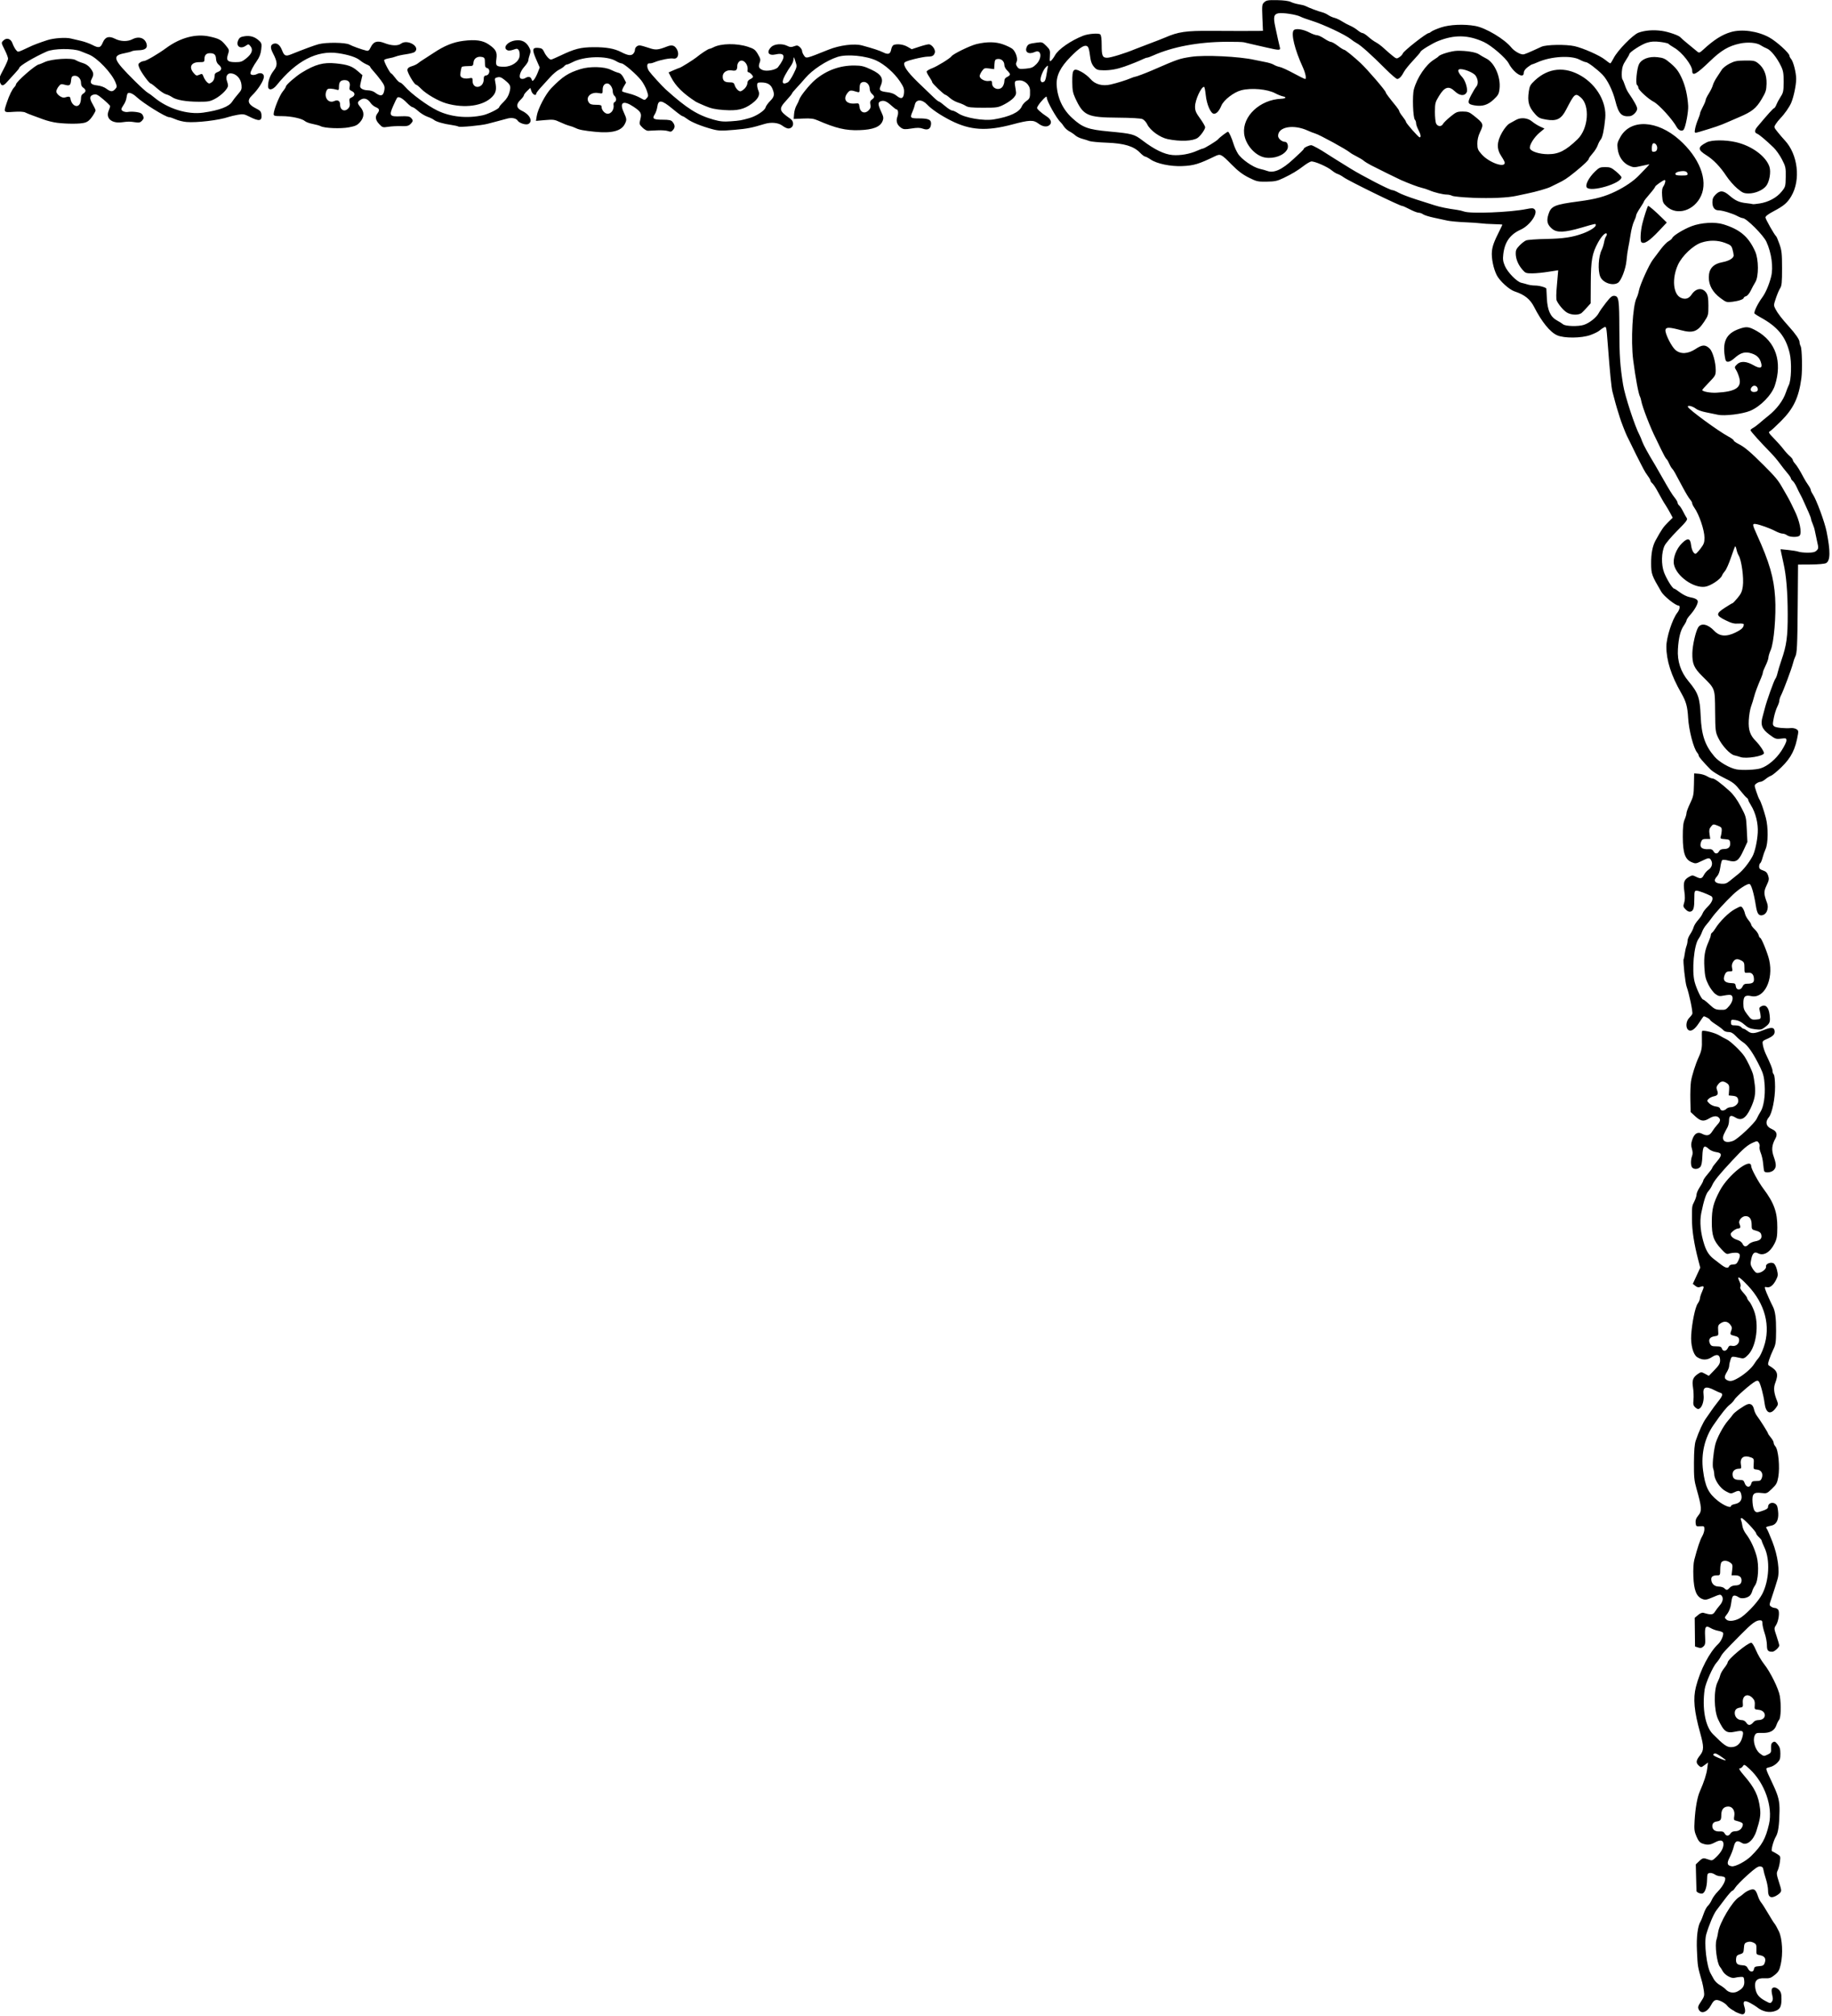
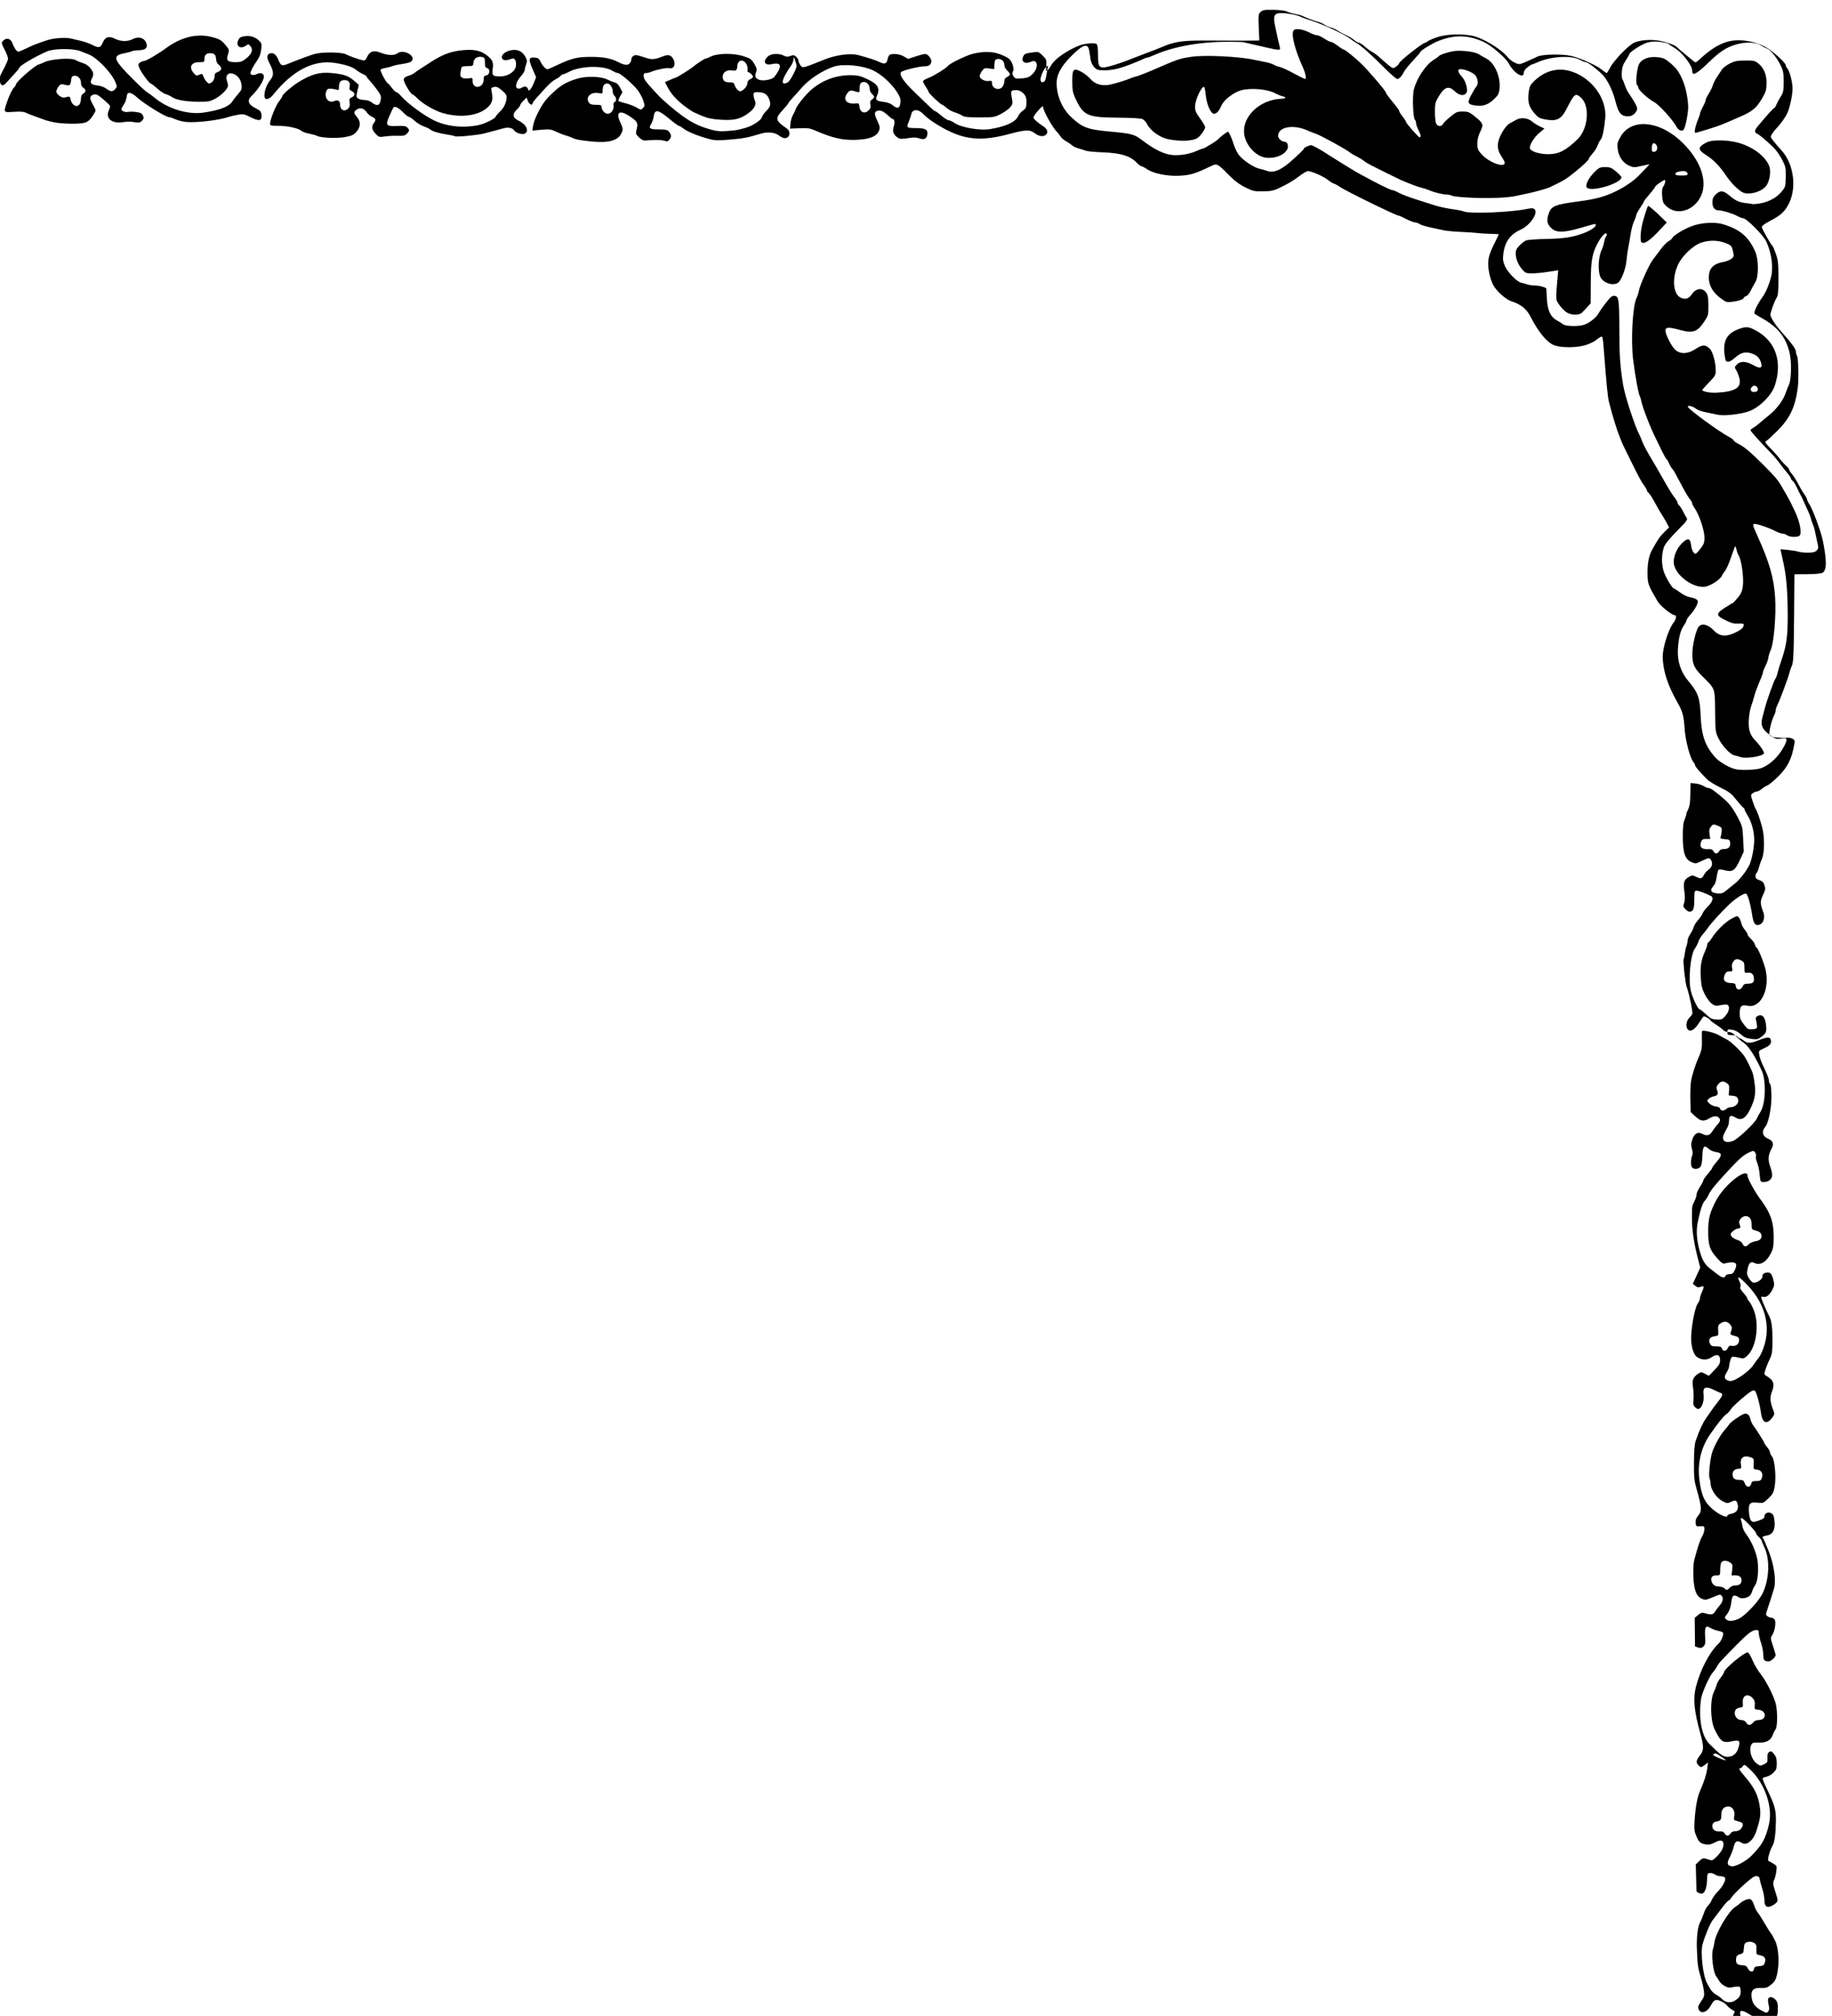
<svg xmlns="http://www.w3.org/2000/svg" xmlns:ns1="http://sodipodi.sourceforge.net/DTD/sodipodi-0.dtd" xmlns:ns2="http://www.inkscape.org/namespaces/inkscape" id="svg2" ns1:docname="Nuovo documento 1" viewBox="0 0 457.15 502.84" version="1.1" ns2:version="0.48.0 r9654">
  <ns1:namedview id="base" bordercolor="#666666" ns2:pageshadow="2" ns2:window-y="-4" fit-margin-left="0" pagecolor="#ffffff" fit-margin-top="0" ns2:window-maximized="1" ns2:zoom="0.7" ns2:window-x="-4" ns2:window-height="994" showgrid="false" borderopacity="1.0" ns2:current-layer="layer1" ns2:cx="-17.466304" ns2:cy="249.0504" fit-margin-right="0" fit-margin-bottom="0" ns2:window-width="1680" ns2:pageopacity="0.0" ns2:document-units="px" />
  <g id="layer1" ns2:label="Livello 1" ns2:groupmode="layer" transform="translate(-799.25 -354.28)">
-     <path id="path2996" style="fill:#000000" d="m2339.1 1826.4c-2.887-1.439-5.91-3.625-6.718-4.858s-3.298-3.067-5.533-4.075c-4.76-2.146-6.313-1.529-9.051 3.6-3.342 6.259-8.904 8.099-10.945 3.62-0.892-1.958-0.554-3.079 2.127-7.052 2.852-4.226 3.117-5.219 2.518-9.422-0.368-2.584-1.056-6.048-1.528-7.698-4.144-14.49-3.972-13.444-4.669-28.452-0.539-11.595 0.677-21.511 3.132-25.548 0.669-1.1 1.979-4.31 2.911-7.132s2.613-5.964 3.736-6.98c1.123-1.016 2.691-3.401 3.484-5.301 0.794-1.899 3.179-5.207 5.302-7.351 5.054-5.105 8.068-11.505 6.026-12.797-0.79-0.5-2.574-0.916-3.964-0.924-1.39-0.01-3.535-0.721-4.765-1.583-1.231-0.862-3.244-1.425-4.473-1.25-1.999 0.284-2.248 0.923-2.358 6.056-0.137 6.364-1.78 11.319-4.04 12.186-1.534 0.589-5.294-0.953-5.392-2.21-0.031-0.393-0.181-5.89-0.333-12.215l-0.278-11.5 2.895-2.75c3.278-3.114 3.839-3.217 8.447-1.55 3.137 1.135 3.512 1.012 6.906-2.25 4.285-4.119 6.418-7.918 6.418-11.431 0-3.636-2.599-4.227-7.404-1.682-4.585 2.428-6.896 2.652-11.351 1.099-2.326-0.811-3.584-2.298-5.282-6.243-1.939-4.507-2.158-6.346-1.688-14.185 0.678-11.321 2.386-20.846 4.665-26.007 3.799-8.606 5.944-15.227 6.597-20.361l0.681-5.361-3.089 2.284c-3.002 2.219-3.146 2.232-5.109 0.456-2.78-2.516-2.539-4.591 1.06-9.119 3.553-4.471 3.586-7.716 0.201-19.899-5.462-19.658-6.484-30.663-3.817-41.137 3.854-15.138 12.066-30.915 19.916-38.26 2.734-2.558 5.16-8.421 4.156-10.045-0.333-0.539-2.278-1.278-4.321-1.641-2.043-0.363-5.121-1.507-6.839-2.543-4.291-2.585-5.208-1.09-4.732 7.708 0.328 6.056 0.101 7.339-1.572 8.853-1.514 1.37-2.573 1.565-4.686 0.86l-2.73-0.91-0.143-12.759-0.143-12.759 2.979-2.507c2.013-1.694 3.656-2.308 5.065-1.895 6.717 1.973 8.176 1.811 10.034-1.114 0.996-1.568 2.817-3.976 4.046-5.351 2.863-3.203 3.63-6.448 2.039-8.625-1.171-1.601-1.704-1.527-7.86 1.089-5.918 2.515-6.925 2.674-9.691 1.528-5.094-2.11-7.301-7.717-7.793-19.794-0.258-6.341 0.055-12.108 0.815-15 2.878-10.952 5.199-17.877 7.036-20.991 1.078-1.827 1.96-4.632 1.96-6.234 0-2.739-0.225-2.9-3.75-2.693-3.559 0.209-3.766 0.053-4.065-3.058-0.228-2.37 0.395-4.122 2.25-6.327 3.53-4.196 3.342-7.153-1.556-24.395-1.934-6.809-2.259-10.232-2.18-23 0.065-10.57 0.541-16.329 1.612-19.5 2.778-8.223 6.442-16.181 9.147-19.862 1.47-2.001 3.547-4.988 4.615-6.638s3.737-5.25 5.93-8c4.386-5.5 4.886-7.299 2.247-8.082-0.963-0.286-3.1-1.226-4.75-2.09-8.346-4.369-11.142-3.293-10.239 3.937 0.598 4.784-1.089 10.594-3.519 12.127-1.219 0.769-2.165 0.536-3.787-0.932-1.827-1.653-2.085-2.731-1.668-6.958 0.272-2.751 0.075-7.64-0.437-10.866-1.038-6.538-0.02-9.168 4.758-12.299 2.434-1.595 2.772-1.587 5.968 0.134l3.388 1.824 5.018-5.179c4.044-4.174 5.018-5.846 5.018-8.612 0-5.092-2.653-6.103-7.454-2.841-4.134 2.809-8.688 2.785-13.044-0.069-3.531-2.314-5.826-10.955-5.249-19.768 0.725-11.067 3.562-24.758 5.776-27.866 1.084-1.522 1.981-3.599 1.993-4.614 0.012-1.015 0.874-3.721 1.915-6.014 2.148-4.732 1.855-5.583-1.485-4.313-1.741 0.662-2.91 0.431-4.552-0.898l-2.209-1.789 3.315-7.192 3.315-7.192-1.747-6.723c-3.836-14.764-5.638-26.47-5.655-36.723-0.019-11.378-0.018-11.386 2.132-15.601 1.072-2.101 1.95-4.85 1.953-6.109 0-1.259 1.35-4.315 2.996-6.79s2.993-5.035 2.996-5.689c0-0.654 1.804-3.269 4.004-5.811s4-5.017 4-5.5 1.823-2.984 4.05-5.558c4.979-5.752 4.829-7.753-0.633-8.485-2.231-0.299-5.138-1.55-6.458-2.781-4.221-3.932-5.423-2.615-5.755 6.307-0.208 5.583-0.777 8.492-1.905 9.739-1.85 2.045-5.348 2.329-7.099 0.578-1.464-1.464-1.56-6.722-0.189-10.33 0.702-1.846 0.664-3.82-0.123-6.447-0.899-3.002-0.834-4.691 0.318-8.155 1.806-5.434 4.81-7.264 8.641-5.265 4.325 2.256 6.783 1.732 9.046-1.929 1.131-1.829 3.192-4.552 4.582-6.052 2.795-3.015 3.126-4.622 1.326-6.423-1.755-1.755-4.854-1.464-8.574 0.804-4.811 2.934-7.574 2.518-12.307-1.852l-4.168-3.849-0.26-10.704c-0.143-5.887 0.097-13.268 0.534-16.401 0.694-4.977 4.054-15.614 6.853-21.698 2.583-5.612 3.156-8.695 2.901-15.607-0.153-4.155-0.054-7.675 0.221-7.822 1.618-0.868 11.178 1.543 15 3.783 2.475 1.451 5.625 3.158 7 3.795 3.302 1.528 12.395 10.181 15.488 14.738 2.724 4.014 6.905 12.746 7.954 16.614 0.373 1.375 1.053 5.568 1.51 9.318 0.912 7.478-0.079 12.825-3.854 20.79-4.197 8.855-8.132 11.238-13.362 8.089-4.227-2.544-5.731-1.855-5.75 2.636-0.01 2.017-0.671 4.792-1.473 6.167s-2.156 3.973-3.008 5.773c-2.815 5.945 1.033 8.875 8.117 6.181 4.195-1.595 19.152-15.658 21.053-19.794 0.925-2.013 2.431-4.785 3.347-6.16 2.767-4.153 4.328-14.213 3.692-23.791-0.461-6.945-1.213-10.025-3.713-15.209-6.144-12.739-11.278-20.247-15.764-23.047-1.505-0.94-4.287-3.338-6.182-5.331-2.551-2.682-4.272-3.622-6.628-3.622-1.752 0-3.798-0.748-4.554-1.665-0.755-0.916-3.735-3.18-6.622-5.031s-5.25-3.729-5.25-4.174c0-0.708-4.302-3.13-5.559-3.13-0.256 0-2.063 2.498-4.016 5.55-3.99 6.238-7.452 8.503-9.895 6.475-2.374-1.97-1.921-7.724 0.825-10.47 1.295-1.295 2.591-2.969 2.879-3.72 0.621-1.618-2.809-18.001-5.095-24.334-1.245-3.449-3.384-23.293-2.641-24.496 0.273-0.441 0.725-2.624 1.004-4.852s0.957-5.227 1.504-6.666c0.547-1.439 0.995-3.649 0.995-4.912 0-1.262 1.056-3.851 2.346-5.752 1.29-1.901 2.651-4.675 3.025-6.165 0.374-1.49 2.184-4.384 4.022-6.433s3.655-4.73 4.037-5.959c0.382-1.229 2.438-3.929 4.569-6 4.168-4.052 5.435-8.005 3.002-9.362-3.9-2.09-11.1-4.81-12.9-4.81-1.869 0-2.056 0.611-2.069 6.75-0.017 8.535-0.694 11.022-3.216 11.823-1.393 0.442-2.781-0.129-4.507-1.854-2.262-2.262-2.388-2.813-1.358-5.933 0.798-2.417 0.85-5.451 0.177-10.203-1.119-7.899-0.351-10.318 4.08-12.862 2.784-1.598 3.333-1.619 6.102-0.239 4.316 2.153 5.477 1.916 7.23-1.473 0.851-1.645 2.667-3.725 4.037-4.623 2.994-1.962 4.048-5.434 2.517-8.294-1.433-2.679-2.244-2.634-8.586 0.468-4.985 2.439-5.41 2.488-8.891 1.034-5.83-2.436-7.825-8.149-7.867-22.533-0.025-8.624 0.389-12.546 1.63-15.434 0.915-2.13 1.664-4.736 1.664-5.792s1.452-4.938 3.227-8.628c2.908-6.044 3.246-7.698 3.413-16.708l0.186-10 4.227 0.35c2.325 0.192 5.626 1.203 7.337 2.246 1.711 1.043 3.849 1.898 4.752 1.9 1.824 0.004 7.388 4.097 15.2 11.182 3.514 3.187 6.7 7.577 9.992 13.77 4.764 8.961 4.841 9.254 5.387 20.34l0.554 11.248-3.567 7.721c-4.311 9.331-6.464 10.756-13.433 8.893-2.752-0.736-4.96-0.865-5.503-0.322-0.499 0.499-1.252 3.446-1.673 6.548-0.518 3.817-1.536 6.46-3.148 8.177-3.244 3.453-1.738 5.836 3.952 6.256 3.394 0.251 4.854-0.228 7.622-2.5 1.883-1.546 5.407-4.385 7.829-6.31 4.048-3.216 9.222-9.704 12.452-15.614 2.147-3.929 4.227-13.243 4.697-21.037 0.498-8.253-1.883-17.825-6.093-24.493-1.325-2.099-2.409-4.253-2.409-4.787s-0.562-1.33-1.25-1.77c-0.688-0.44-3.034-3.05-5.215-5.8-5.549-6.998-6.627-7.84-15.987-12.476-4.568-2.263-9.493-5.331-10.945-6.819-6.7-6.79-10.7-11.47-10.7-12.47 0-0.598-0.603-1.798-1.34-2.666-3.278-3.861-7.46-19.896-8.107-31.079-0.584-10.101-1.824-14.539-6.177-22.105-8.916-15.499-13.255-29.081-13.224-41.395 0.02-8.143 5.312-24.462 9.772-30.13 2.206-2.805 2.778-6.37 1.021-6.37-2.62 0-12.958-8.275-15.277-12.228-8.645-14.738-9.006-15.74-9.089-25.272-0.077-8.82 1.214-15.515 3.953-20.5 5.284-9.617 6.901-11.986 10.839-15.885l4.429-4.385-2.2-4.115c-1.21-2.263-3.038-5.384-4.061-6.935-1.936-2.934-3.227-5.177-7.711-13.404-1.47-2.696-3.382-5.491-4.25-6.211s-1.578-1.775-1.578-2.343c0-0.568-1.048-2.426-2.328-4.128-1.28-1.702-2.998-4.444-3.816-6.094-0.819-1.65-1.993-3.9-2.61-5-1.065-1.899-6.855-13.548-9.94-20-0.789-1.65-1.809-3.707-2.267-4.571-1.132-2.137-5.695-13.955-6.344-16.429-0.288-1.1-0.984-3.35-1.546-5-1.094-3.209-3.402-11.468-5.032-18-1.011-4.054-2.156-15.673-4.256-43.205-1.141-14.965-1.193-15.188-3.261-14.125-1.156 0.594-3.001 1.887-4.101 2.872-1.1 0.986-4.7 2.76-8 3.944-8.087 2.901-23.45 3.018-29.74 0.225-6.237-2.769-13.688-11.951-20.456-25.211-3.587-7.028-8.492-10.927-17.476-13.892-4.709-1.554-13.175-9.241-15.787-14.334-3.006-5.861-4.943-15.335-4.357-21.305 0.472-4.809 1.926-8.735 6.934-18.72 1.31-2.613 2.383-4.89 2.383-5.061s-3.487-0.388-7.75-0.483c-4.263-0.095-9.325-0.41-11.25-0.7s-8.439-0.732-14.475-0.982-13.011-0.901-15.5-1.447c-2.489-0.546-7.992-1.734-12.229-2.641-4.237-0.907-8.512-2.261-9.5-3.011-0.988-0.749-2.763-1.377-3.945-1.394-1.182-0.018-4.715-1.382-7.851-3.032s-6.19-3-6.786-3c-2.179 0-47.89-22.376-52.214-25.559-1.65-1.215-4.015-2.517-5.255-2.894-1.24-0.377-3.549-1.774-5.13-3.104-4.131-3.476-16.149-8.651-18.64-8.026-1.153 0.289-4.035 2.001-6.404 3.804-5.873 4.469-10.398 7.195-18.07 10.886-5.59 2.689-7.691 3.146-15 3.26-7.952 0.124-8.983-0.109-16-3.618-5.423-2.712-9.577-5.852-15-11.338-9.739-9.852-10.187-10.073-15.347-7.576-14.312 6.925-18.666 8.225-29.026 8.663-10.342 0.437-22.54-2.107-28.016-5.843-2.139-1.46-4.413-2.654-5.054-2.654-0.64 0-2.683-1.567-4.539-3.482-5.568-5.745-14.112-8.313-29.538-8.876-7.161-0.262-14.136-0.918-15.5-1.458-1.364-0.54-4.295-1.467-6.515-2.059-2.22-0.592-4.962-1.939-6.094-2.994-1.132-1.055-3.474-2.65-5.205-3.545-1.73-0.895-3.932-2.855-4.892-4.356s-2.265-3.179-2.901-3.729c-3.4-2.95-12.4-18.91-12.4-22.02 0-1.35-0.608-1.105-2.863 1.154-1.575 1.578-3.641 4.09-4.591 5.582-1.695 2.661-1.675 2.763 1.037 5.276 1.521 1.409 4.239 3.473 6.039 4.586 3.941 2.436 5.187 5.544 3.07 7.661-2.29 2.29-6.271 1.822-10.239-1.204-4.332-3.304-7.983-3.173-22.953 0.823-23.26 6.209-37.681 5.306-55-3.444-9.041-4.568-17.276-10.112-21.025-14.155-4.555-4.912-9.972-4.936-11.006-0.049-0.325 1.536-1.238 4.271-2.03 6.077-2.565 5.855-2.224 6.216 5.87 6.216 8.572 0 11.02 1.267 10.527 5.448-0.475 4.03-2.905 5.29-7.204 3.735-2.637-0.954-5.047-0.996-10.162-0.179-5.688 0.909-7.073 0.83-9.133-0.52-3.711-2.432-4.944-5.918-3.502-9.905 1.158-3.203 0.75-6.58-0.796-6.58-0.411 0-1.979-1.141-3.484-2.537-4.752-4.404-7.174-5.597-9.949-4.901-3.275 0.822-3.309 2.721-0.169 9.499 2.136 4.611 2.286 5.642 1.215 8.349-2.042 5.16-8.542 7.69-20.751 8.076-12.128 0.384-20.741-1.642-37.037-8.711-3.738-1.621-6.256-1.94-13-1.644l-8.4 0.37 0.345-4.5c0.19-2.475 1.151-5.85 2.136-7.5 0.985-1.65 2.116-4.071 2.514-5.38 0.945-3.113 9.223-13.347 14.136-17.477 10.162-8.542 22.096-12.872 35.132-12.745 6.114 0.059 8.438 0.621 14.696 3.55 9.421 4.411 11.503 8.152 8.369 15.031-1.565 3.434-0.398 4.428 6.103 5.198 3.449 0.409 6.275 1.465 8.158 3.05 4.187 3.523 6.342 2.714 6.721-2.522 0.26-3.597-0.32-5.219-3.649-10.204-4.912-7.356-13.516-14.99-20.759-18.419-9.386-4.444-26.516-6.079-34.901-3.332-9.935 3.255-22.388 11.45-28.693 18.881-2.369 2.793-5.995 6.848-8.057 9.011s-3.753 4.254-3.756 4.645c0 0.391-2.253 3.15-5 6.131-7.077 7.68-6.751 9.229 3.444 16.377 4.132 2.897 2.936 8.703-1.793 8.703-1.076 0-3.431-1.125-5.233-2.5-3.553-2.71-9.997-3.346-15.84-1.563-11.457 3.495-15.479 4.278-27.071 5.27-11.12 0.952-13.868 0.885-19-0.462-9.661-2.535-19.049-6.3-22.749-9.122-1.892-1.443-3.88-2.624-4.417-2.624s-4.521-2.946-8.853-6.547c-9.632-8.008-12.652-8.416-13.531-1.832-0.302 2.266-1.357 5.352-2.343 6.857-2.493 3.805-1.122 4.699 7.206 4.699 5.322 0 7.383 0.405 8.46 1.662 2.449 2.86 2.695 4.98 0.842 7.268-1.529 1.888-2.203 2.059-4.7 1.189-1.603-0.558-5.84-0.853-9.415-0.655-3.575 0.198-7.37 0.382-8.432 0.408-1.063 0.026-3.265-1.285-4.894-2.913-2.814-2.814-2.907-3.174-1.878-7.228 1.382-5.445 0.597-6.877-6.271-11.435-8.791-5.835-12.505-3.833-8.669 4.675 2.958 6.56 3.008 7.07 1.08 10.918-3.098 6.181-11.611 8.38-26.558 6.86-10.203-1.037-14.278-1.831-17.365-3.382-1.381-0.694-3.847-1.583-5.479-1.976-1.632-0.393-5.37-1.851-8.306-3.24-4.876-2.307-6.035-2.464-13.389-1.813l-8.051 0.713 0.691-4.364c1.018-6.43 7.905-19.579 12.991-24.803 10.06-10.332 15.075-13.604 26.044-16.992 8.262-2.552 21.249-2.237 27.017 0.656 2.184 1.095 5.204 2.288 6.709 2.649 1.867 0.449 3.396 1.948 4.807 4.713l2.069 4.055-2.11 3.576c-1.16 1.967-1.748 3.877-1.307 4.246 0.442 0.369 3.278 1.263 6.303 1.986 3.025 0.724 7.342 2.382 9.592 3.685 4.043 2.341 4.114 2.346 5.85 0.427 1.649-1.822 1.657-2.24 0.132-6.753-0.894-2.646-3.077-6.705-4.85-9.021-4.085-5.334-15.573-15.288-17.65-15.293-0.866-0.002-3.055-0.906-4.864-2.009-8.249-5.029-28.676-4.493-38.968 1.023-2.042 1.095-4.227 1.99-4.855 1.99s-1.71 0.683-2.403 1.518c-0.693 0.835-2.749 2.225-4.568 3.088-1.819 0.863-5.421 3.893-8.005 6.731-2.583 2.839-6.433 7.07-8.554 9.402s-3.858 4.694-3.858 5.25c0 2.337-3.19 0.763-4.174-2.06l-1.07-3.07-2.878 2.757c-1.583 1.516-2.878 3.264-2.878 3.883s-1.37 2.438-3.044 4.042c-4.221 4.044-3.731 7.356 1.45 9.787 6.965 3.269 9.903 9.365 5.617 11.659-2.138 1.144-8.116-0.711-9.498-2.947-1.328-2.149-5.201-2.948-9.175-1.892-2.118 0.562-6.1 1.633-8.85 2.38-2.75 0.747-6.8 1.811-9 2.366-5.949 1.5-24.52 3.214-25.847 2.386-0.634-0.396-3.403-1.028-6.153-1.405-6.928-0.95-13.705-2.907-15.55-4.491-0.852-0.732-3.499-2.018-5.881-2.859-2.382-0.84-6.074-3.102-8.203-5.026-2.13-1.924-4.433-3.499-5.119-3.499-0.686-0-2.976-1.783-5.09-3.962-4.007-4.13-7.346-5.837-8.584-4.386-0.399 0.467-1.989 3.74-3.534 7.274-3.814 8.724-3.157 9.634 6.654 9.224 5.938-0.248 7.844 0.031 9.153 1.34 2.151 2.151 2.085 3.079-0.396 5.56-1.682 1.682-3.162 2.013-8.25 1.846-3.41-0.112-8.55 0.152-11.422 0.586-5.034 0.761-5.331 0.673-8.25-2.452-3.307-3.54-3.769-6.466-1.496-9.471 2.164-2.861 1.812-4.174-1.483-5.539-1.623-0.672-3.672-2.322-4.553-3.667-2.521-3.847-5.905-4.971-8.955-2.972-3.171 2.077-3.177 3.075-0.041 6.801 3.489 4.146 3.327 8.806-0.455 13.114-2.471 2.815-4.099 3.582-9.939 4.684-7.387 1.394-21.774 0.803-25.208-1.035-1.014-0.543-4.187-1.431-7.051-1.974-2.864-0.543-5.956-1.665-6.871-2.493-2.6-2.34-12.4-4.47-20.5-4.47-6.547 0-7.451-0.221-7.451-1.826 0-3.65 5.203-16.597 8.065-20.069 1.614-1.958 2.935-4.063 2.935-4.676 0-1.306 8.797-8.954 13.94-12.12 12.093-7.443 19.422-9.432 30.56-8.29 10.424 1.069 14.4 2.472 19.458 6.869l4.156 3.613-1.256 5.368c-1.155 4.933-1.103 5.48 0.634 6.75 1.04 0.76 3.543 1.382 5.564 1.382 2.025 0 4.745 0.822 6.059 1.83 5.279 4.05 7.638 3.467 8.543-2.11 0.5-3.082 0.045-4.356-3.071-8.601-2.012-2.741-4.992-6.411-6.623-8.157-1.631-1.746-2.965-3.522-2.965-3.947 0-0.425-1.41-1.357-3.133-2.071-1.723-0.714-4.424-2.384-6.003-3.713-3.173-2.67-10.208-4.963-19.364-6.31-18.938-2.788-37.411 6.822-54.848 28.532-3.643 4.535-7.654 4.953-7.646 0.796 0.01-4.703 1.896-9.851 5.077-13.854 3.553-4.47 3.415-7.568-0.685-15.409-2.598-4.969-2.4-7.533 0.657-8.504 3.003-0.953 5.645 1.164 7.494 6.006 1.803 4.721 3.203 5.377 7.654 3.588 11.773-4.733 21.052-8.158 24.797-9.154 6.834-1.818 23.968-1.611 27.564 0.332 2.82 1.524 10.58 4.308 15.093 5.415 1.717 0.421 2.495-0.185 3.82-2.978 2.483-5.232 5.954-6.28 12.392-3.743 6.07 2.393 11.825 2.598 14.572 0.52 5.832-4.411 17.763 2.797 12.231 7.389-0.73 0.606-4.218 1.515-7.75 2.02-3.532 0.505-7.547 1.385-8.922 1.957-1.375 0.571-4.172 1.31-6.215 1.641-2.043 0.331-3.97 1.016-4.283 1.521-0.597 0.966 5.215 11.987 6.343 12.028 0.36 0.013 1.978 1.813 3.596 4s3.484 3.976 4.146 3.976c0.663 0 2.668 1.688 4.457 3.75 5.387 6.212 19.922 16.932 28.854 21.283 11.715 5.706 26.582 7.232 40.6 4.168 4.801-1.049 14.5-5.853 14.5-7.181 0-0.52 1.772-2.65 3.938-4.733 2.668-2.566 4.351-5.333 5.219-8.579 1.472-5.51 1.025-6.627-4.425-11.037-2.799-2.265-4.204-2.769-6.272-2.25-2.476 0.622-2.612 0.932-1.919 4.374 1.278 6.342 0.601 9.462-2.825 13.021-7.845 8.149-24.522 10.518-40.862 5.805-7.098-2.047-17.848-8.278-22.439-13.006-1.931-1.988-3.925-3.615-4.432-3.615-1.608 0-8.107-11.122-7.788-13.328 0.211-1.461 1.422-2.434 3.914-3.144 1.985-0.565 4.412-1.703 5.394-2.528 0.982-0.825 3.25-2.4 5.041-3.5 1.79-1.1 5.812-3.705 8.938-5.79 9.698-6.468 17.54-9.643 26.63-10.783 10.866-1.362 17.274-0.441 22.655 3.258 6.321 4.345 7.57 6.744 6.721 12.911-0.844 6.14-0.123 6.867 6.833 6.889 6.819 0.022 13.278-4.413 13.875-9.527 0.231-1.981-0.126-4.35-0.795-5.264-1.054-1.442-1.675-1.496-4.679-0.41-1.905 0.689-4.161 0.984-5.015 0.657-5.049-1.937-0.708-7.763 6.6-8.86 5.677-0.851 9.677 1.115 12.344 6.069 1.506 2.796 1.59 3.795 0.561 6.641-0.666 1.843-1.212 4.105-1.212 5.027 0 0.922-1.519 3.365-3.375 5.429-4.118 4.58-5.625 9.932-3.072 10.912 0.942 0.361 2.546 0.136 3.566-0.501 2.773-1.732 4.854-1.404 5.707 0.899 0.73 1.973 0.824 1.984 2.313 0.25 0.853-0.994 2.324-3.797 3.267-6.228l1.716-4.421-3.18-7.295c-3.8-8.715-3.466-10.61 1.795-10.174 3.049 0.253 4.01 0.872 5.137 3.311 1.781 3.853 4.959 7.353 6.458 7.111 0.643-0.104 4.32-1.691 8.17-3.527 12.796-6.102 18.036-7.436 29.5-7.513 11.34-0.076 18.516 1.183 24.624 4.322 5.968 3.067 8.844 3.498 10.733 1.609 0.9-0.906 1.6-2.424 1.6-3.374 0-2.238 1.9-4.129 4.2-4.129 0.988 0 4.553 0.954 7.922 2.12 6.312 2.184 8.317 2.037 16.679-1.224 3.459-1.349 5.727-1.087 7.407 0.854 3.921 4.532 2.614 10.864-2.05 9.931-2.7-0.521-11.2 1.119-16.2 3.088-2.8 1.106-3.3 1.231-5.5 1.231-2.029 0-1.926 3.946 0.182 6.956 1.861 2.657 11.684 13.426 14.818 16.246 18.778 16.894 28.302 22.902 42.721 26.955 5.79 1.627 8.916 1.923 15.279 1.447 8.269-0.619 8.959-0.738 16.511-2.845 6.13-1.71 13.758-6.705 14.45-9.461 0.312-1.243 2.136-3.828 4.053-5.745 3.833-3.833 4.21-5.884 2.034-11.091-1.59-3.804-4.658-5.462-10.114-5.462-2.98 0-3.435 0.325-3.435 2.453 0 1.349 0.513 3.579 1.14 4.955 1.634 3.586-0.3 7.356-5.869 11.44-7.027 5.152-12.938 6.517-24.742 5.711-7.782-0.531-11.515-1.335-17-3.658-3.866-1.638-7.524-3.298-8.129-3.689-11.446-7.402-18.063-13.948-22.166-21.929l-2.168-4.218 4.594-2.032c2.6-1.115 4.9-2.03 5.1-2.03 0.891 0 12.773-7.388 15.274-9.497 3.647-3.076 10.458-7.502 11.554-7.509 0.52-0.003 2.12-0.619 3.554-1.367 6.651-3.471 20.807-3.668 30.622-0.427 5.492 1.813 6.546 2.597 8.9 6.613 2.293 3.913 2.516 4.963 1.579 7.445-1.383 3.663-0.751 5.277 2.613 6.669 3.545 1.468 11.806-0.07 13.731-2.556 7.209-9.309 6.457-13.288-2.147-11.348-6.375 1.438-8.471-2.046-3.951-6.567 2.896-2.896 9.866-3.374 14.469-0.994 2.264 1.171 3.435 1.23 5.9 0.3 2.625-0.991 3.376-0.889 5.126 0.694 1.128 1.02 2.05 2.585 2.05 3.478 0 0.892 0.73 2.665 1.622 3.938 2.095 2.991 1.416 3.148 21.878-5.059 10.087-4.045 23.038-5.678 30-3.78 9.877 2.692 15.266 4.462 18.692 6.141 4.623 2.265 6.44 1.601 7.237-2.645 0.344-1.834 1.325-3.603 2.18-3.931 3.199-1.228 8.617-0.526 12.297 1.592l3.803 2.188 6.667-2.188c3.6-1.204 7.5-2.189 8.5-2.189 2.723 0 6.246 4.802 5.434 7.407-0.875 2.806-2.221 3.56-6.383 3.574-1.925 0.007-7.438 1.019-12.25 2.25-6.932 1.773-8.75 2.612-8.75 4.038 0 3.479 4.738 9.474 15.486 19.594 3.292 3.1 7.925 7.549 10.296 9.886 2.371 2.337 4.713 4.25 5.204 4.25 0.491 0 2.972 1.8 5.514 4s5.39 4 6.329 4 3.381 1.138 5.427 2.528c5.951 4.044 22.599 6.88 31.639 5.39 14.111-2.325 22.802-6.359 24.968-11.587 0.647-1.563 2.517-3.74 4.154-4.837 3.005-2.013 3.381-3.134 3.19-9.495-0.15-4.998-4.97-9.227-10.035-8.806-4.013 0.334-4.088 0.565-2.7 8.364 0.617 3.469 0.362 4.485-1.764 7-1.367 1.618-5.123 4.292-8.347 5.942-5.628 2.881-6.381 3-18.906 3-10.459 0-13.546-0.328-15.572-1.657-1.39-0.911-4.406-2.219-6.701-2.907-2.295-0.688-5.606-2.53-7.358-4.093-1.7-1.56-3.6-2.84-4-2.84-1.195 0-11.76-10.06-11.76-11.198 0-0.499-1.125-2.564-2.5-4.587s-2.5-4.212-2.5-4.864c0-0.652 2.138-1.982 4.75-2.956 4.637-1.728 16.112-8.791 17.393-10.705 1.417-2.118 16.675-9.552 22.357-10.893 9.291-2.193 16.931-2.109 23.61 0.262 3.515 1.248 7.336 3.11 8.492 4.14 2.968 2.643 4.921 8.957 3.559 11.503-0.812 1.517-0.685 2.532 0.532 4.27 1.447 2.066 2.162 2.229 7.605 1.736 5.135-0.466 6.503-1.04 9.417-3.954 5.508-5.508 4.596-13.582-1.234-10.925-5.555 2.531-9.348 0.171-7.222-4.494 1.145-2.514 1.949-2.853 9.026-3.816 4.523-0.615 4.978-0.456 8.343 2.909 3.337 3.337 3.538 3.898 3.216 8.998-0.312 4.942-0.196 5.306 1.263 3.983 0.883-0.801 2.394-2.908 3.357-4.682 2.881-5.306 14.151-13.108 25.095-17.372 4.489-1.749 13.592-2.475 15.121-1.205 0.909 0.755 1.321 3.803 1.321 9.774 0 9.383 0.76 11.082 4.95 11.07 3.114-0.009 16.079-4.004 24.55-7.564 1.65-0.694 7.5-2.936 13-4.983s11.8-4.503 14-5.457c11.848-5.141 18.539-6.112 41-5.95 18.177 0.131 38.494 0.149 43.127 0.037l3.1-0.078-0.5-11.774c-0.431-11.135-0.337-11.881 1.729-13.75 1.88-1.7 3.482-1.953 11.469-1.809 5.79 0.105 10.36 0.711 12.144 1.611 1.573 0.794 4.792 1.739 7.153 2.101 2.361 0.362 5.061 1.061 6 1.553 2.9 1.522 11.553 4.775 14.645 5.505 1.617 0.382 4.091 1.499 5.5 2.482 1.409 0.983 3.911 2.106 5.561 2.494 1.65 0.389 4.637 1.777 6.637 3.085 2 1.308 5.303 3.075 7.339 3.925 2.036 0.851 5.047 2.678 6.69 4.061s3.627 2.514 4.408 2.514c0.781 0 3.109 1.514 5.173 3.364s5.13 4.067 6.812 4.927c1.683 0.86 4.907 3.284 7.164 5.386 2.257 2.103 5.696 5.085 7.641 6.628 3.394 2.692 3.638 2.739 6.047 1.161 1.381-0.905 2.756-2.392 3.056-3.305 0.7-2.23 21-18.159 23.1-18.159 0.431 0 1.494-0.602 2.363-1.337 0.868-0.735 4.729-2.388 8.579-3.674 7.745-2.585 20.447-3.139 30.5-1.328 9.41 1.694 26.097 11.675 32.209 19.264 2.428 3.015 7.617 6.075 10.303 6.075 1.441 0 4.003-1.058 16.488-6.808 4.216-1.942 21.808-2.255 29.5-0.524 7.687 1.729 22.532 8.307 27.103 12.009 2.257 1.828 4.387 3.323 4.733 3.323 0.347 0 1.718-2.138 3.046-4.75 3.453-6.787 17.15-20.79 22.118-22.611 5.678-2.081 13.245-2.666 20.753-1.602 6.176 0.875 15.623 4.198 16.727 5.884 0.286 0.437 3.445 3.181 7.02 6.098s7.215 5.91 8.088 6.651c1.368 1.161 2.076 0.896 5.113-1.911 9.422-8.71 16.67-13.32 24.582-15.633 9.806-2.868 23.861-0.922 34.203 4.735 6.428 3.516 18.015 13.999 18.015 16.299 0 0.651 0.623 1.894 1.383 2.762 2.078 2.372 4.617 12.225 4.617 17.921 0 5.51-2.151 15.893-4.402 21.251-1.586 3.774-5.991 10.064-9.739 13.907-1.341 1.375-3.198 3.707-4.127 5.181-1.655 2.629-1.621 2.766 1.78 7 1.907 2.375 4.737 5.668 6.289 7.319 11.747 12.494 14.433 35.226 5.879 49.768-3.477 5.912-6.623 8.614-15.486 13.302-5.224 2.763-7.649 4.612-7.554 5.758 0.137 1.646 8.117 15.676 9.484 16.673 0.377 0.275 1.722 3.425 2.988 7 2.011 5.678 2.304 8.407 2.314 21.59 0.01 12.439-0.282 15.539-1.661 17.644-0.92 1.405-2.636 5.413-3.814 8.907-2.089 6.2-2.097 6.438-0.33 9.856 1.882 3.64 5.757 8.662 11.965 15.502 5.847 6.443 9.412 11.634 9.412 13.703 0 1.06 0.464 2.796 1.032 3.857 1.192 2.228 1.594 21.072 0.607 28.44-2.302 17.17-6.924 26.921-18.064 38.109-4.441 4.46-8.896 8.547-9.901 9.083-1.635 0.871-1.251 1.563 3.673 6.607 3.025 3.098 6.772 7.33 8.327 9.403s4.064 4.828 5.577 6.123 2.75 2.847 2.75 3.45c0 0.603 0.856 2.026 1.903 3.161 1.801 1.954 4.455 6.269 8.07 13.118 0.886 1.679 2.605 4.449 3.82 6.154s2.208 3.637 2.208 4.292c0 0.655 0.817 2.386 1.816 3.846 3.135 4.582 10.556 24.634 12.269 33.154 3.541 17.609 3.411 26.117-0.432 28.2-1.26 0.683-6.892 1.195-13.568 1.234l-11.414 0.066-0.286 36c-0.293 36.945-0.596 43.084-2.278 46.201-0.534 0.99-1.418 3.599-1.963 5.8-1.185 4.779-8.471 24.297-10.623 28.458-0.837 1.618-1.522 3.769-1.522 4.78s-0.835 3.476-1.856 5.478c-1.021 2.002-2.411 6.461-3.089 9.91-1.122 5.702-1.072 6.387 0.547 7.571 1.613 1.179 9.421 1.911 15.144 1.42 1.235-0.106 3.192 0.314 4.349 0.933 1.669 0.893 1.994 1.778 1.576 4.287-2.277 13.664-5.995 21.104-14.834 29.684-3.934 3.819-8.095 7.238-9.245 7.598-1.151 0.36-3.364 1.718-4.919 3.017-1.555 1.3-3.58 2.377-4.5 2.395s-2.553 0.697-3.627 1.509c-1.928 1.458-1.929 1.555-0.067 7.218 1.038 3.157 2.248 6.229 2.691 6.827 1.208 1.633 3.822 9.089 5.821 16.602 2.216 8.33 2.074 22.713-0.273 27.827-0.88 1.916-2.088 5.378-2.685 7.692s-1.524 4.478-2.059 4.809c-0.535 0.331-0.973 1.665-0.973 2.965 0 1.807 0.811 2.631 3.442 3.499 2.597 0.857 3.72 1.979 4.575 4.571 0.99 2.998 0.814 4.112-1.38 8.749-2.63 5.56-2.585 7.459 0.366 15.466 1.995 5.412-0.617 11.112-5.131 11.201-2.542 0.05-3.781-2.168-4.784-8.562-1.8-11.3-4.2-19.41-5.8-19.41-2.441 0-9.503 4.627-14.846 9.728-6.763 6.455-15.813 16.381-18.64 20.443-1.274 1.831-3.503 4.679-4.954 6.329s-3.132 4.482-3.736 6.294-2.019 4.588-3.145 6.169c-4.047 5.683-6.096 28.12-3.487 38.187 1.632 6.298 6.24 15.85 7.646 15.85 0.495 0 3.059 2.019 5.697 4.486 4.197 3.925 5.399 4.509 9.627 4.669 4.443 0.168 5.082-0.115 7.943-3.523 3.173-3.78 3.95-8.147 1.697-9.539-0.655-0.405-3.368-0.29-6.029 0.255-4.323 0.886-5.174 0.751-8.01-1.268-1.745-1.242-4.548-4.985-6.23-8.316-2.535-5.022-3.153-7.647-3.613-15.36-0.581-9.743 0.339-15.284 3.842-23.141 1.04-2.332 1.89-4.892 1.89-5.691 0-0.799 0.486-1.752 1.081-2.12 0.595-0.367 1.903-2.02 2.908-3.672 3.772-6.203 11.995-14.374 17.377-17.269 5.489-2.951 5.58-2.965 7.02-1 0.802 1.095 1.716 3.273 2.031 4.84s1.699 4.189 3.077 5.827 2.505 3.507 2.505 4.154c0 0.647 1.351 2.452 3.003 4.011s3.275 3.92 3.608 5.247 0.946 2.413 1.362 2.413c1.13 0 6.706 13.714 8.088 19.891 3.936 17.597-4.539 34.53-16.03 32.027-5.466-1.191-7.032 0.25-7.032 6.473 0 4.566 0.509 5.988 3.587 10.018 3.376 4.421 3.831 4.679 7.75 4.394 3.723-0.271 4.154-0.568 4.071-2.803-0.051-1.375-0.428-3.7-0.838-5.168-0.601-2.15-0.327-2.892 1.409-3.821 3.759-2.012 6.608 0.823 7.374 7.336 0.79 6.723 0.391 7.848-3.964 11.169-3.116 2.377-3.962 2.556-9.058 1.919-4.45-0.556-6.418-1.423-9.449-4.16-2.553-2.307-5.169-3.638-7.855-3.998-3.82-0.512-4.028-0.405-4.028 2.091 0 2.39 0.356 2.632 3.878 2.632 2.227 0 4.407 0.639 5.122 1.5 0.685 0.825 1.681 1.5 2.215 1.5s2.114 0.9 3.512 2c3.349 2.634 5.944 2.524 13.707-0.584 7.388-2.958 9.929-2.86 10.393 0.399 0.434 3.045-1.171 4.801-6.571 7.19-4.4 1.946-4.469 2.049-3.82 5.738 0.363 2.066 1.516 5.556 2.562 7.756 4.493 9.452 6.002 13.252 6.002 15.116 0 1.091 0.496 2.481 1.103 3.087 0.645 0.645 1.129 5.192 1.165 10.95 0.066 10.356-2.682 23.848-5.535 27.179-3.556 4.152-2.497 8.405 2.626 10.546 4.184 1.748 5.302 4.634 3.238 8.361-3.242 5.856-3.657 10.145-1.557 16.12 2.475 7.043 2.467 9.634-0.041 12.142-2.22 2.22-7.827 2.716-8.475 0.75-0.227-0.688-0.633-3.725-0.903-6.75s-1.215-7.221-2.1-9.323c-0.885-2.103-1.363-4.601-1.061-5.553 0.302-0.951-0.041-2.535-0.762-3.521-1.203-1.646-1.592-1.67-4.755-0.304-5.254 2.271-8.784 5.297-19.034 16.321-11.69 12.572-16.041 17.934-17.714 21.83-0.717 1.67-2.206 3.996-3.308 5.169-2.098 2.233-4.108 8.372-6.383 19.493-1.623 7.934-0.669 17.886 2.71 28.276 2.001 6.153 4.559 9.918 8.913 13.121 0.754 0.555 3.236 2.467 5.516 4.25 4.526 3.54 6.828 4.059 7.718 1.741 0.334-0.87 1.83-1.5 3.56-1.5 2.418 0 3.294-0.653 4.616-3.439 2.395-5.047 1.658-7.069-2.561-7.025-1.912 0.02-4.523 0.398-5.802 0.841-1.97 0.683-3.008 0.066-6.797-4.036-6.986-7.564-8.513-11.946-8.483-24.341 0.028-11.516 1.376-16.813 7-27.512 7.546-14.355 28.104-30.404 28.104-21.94 0 2.247 6.372 13.97 10.805 19.876 9.562 12.743 12.522 20.948 12.473 34.576-0.03 8.113-0.402 10.23-2.548 14.5-3.907 7.771-9.767 11.156-14.723 8.504-3.05-1.633-4.814-0.129-5.925 5.05-0.917 4.276-0.794 5.321 0.981 8.329 1.116 1.892 2.684 3.691 3.483 3.997 3.053 1.172 9.222-2.836 8.66-5.626-0.459-2.279 4.146-4.17 6.755-2.774 1.054 0.564 2.33 3.062 3.009 5.894 1.053 4.389 0.959 5.347-0.882 8.955-2.458 4.819-5.461 7.149-8.266 6.415-1.768-0.463-1.951-0.208-1.333 1.861 0.678 2.27 4.572 11.059 6.822 15.396 2.105 4.058 2.929 10.289 2.868 21.67-0.055 10.189-0.365 12.283-2.44 16.5-1.307 2.656-3.004 6.816-3.771 9.243-1.283 4.06-1.248 4.501 0.428 5.5 7.125 4.247 8.082 7.154 5.005 15.211-1.674 4.383-1.204 8.895 1.661 15.956 1.119 2.757 1.005 3.412-1.086 6.24-4.889 6.613-8.958 4.774-10.11-4.569-0.827-6.708-3.635-17.209-5.075-18.98-0.757-0.931-1.519-0.956-3.144-0.104-3.755 1.97-17.285 13.791-18.602 16.253-0.698 1.304-2.558 3.324-4.135 4.49-2.716 2.008-7.54 8.034-14.48 18.09-7.952 11.521-11.242 25.747-9.351 40.421 1.875 14.541 4.809 20.531 13.336 27.223 5.528 4.339 11.586 6.705 11.586 4.526 0-0.594 1.586-1.377 3.525-1.741 4.451-0.835 6.565-3.704 5.764-7.825-0.811-4.176-1.982-4.718-6.022-2.792-3.285 1.567-3.587 1.535-8.022-0.842-5.026-2.694-10.055-10.182-10.178-15.155-0.037-1.477-0.462-3.727-0.944-5-0.913-2.409-0.035-12.887 1.763-21.03 1.26-5.705 7.239-16.948 11.646-21.898 1.769-1.987 3.611-4.282 4.093-5.101 1.159-1.966 10.26-8.356 13.174-9.248 2.932-0.898 4.88 0.715 5.771 4.781 0.384 1.75 1.571 4.306 2.638 5.681 2.654 3.419 9.793 14.763 9.793 15.563 0 0.357 1.125 1.986 2.5 3.62s2.5 3.689 2.5 4.566 0.675 2.34 1.5 3.252c2.736 3.023 4.216 18.631 2.609 27.5-0.937 5.168-1.718 6.602-5.634 10.339-4.359 4.16-4.741 4.314-9.26 3.746-7.061-0.887-8.578 0.701-8.022 8.396 0.268 3.71 1.057 6.697 2.023 7.663 1.445 1.445 2.031 1.435 6.684-0.111 3.614-1.2 5.101-2.218 5.101-3.491 0-4.2 5.857-5.046 7.944-1.147 0.518 0.968 1.046 4.046 1.173 6.841 0.276 6.045-1.843 9.947-5.88 10.831-5.097 1.116-5.528 1.377-4.45 2.694 0.557 0.681 2.854 5.963 5.105 11.738 4.852 12.446 6.763 26.538 4.545 33.5-0.701 2.2-1.739 5.575-2.305 7.5-0.567 1.925-1.966 6.197-3.11 9.492-1.956 5.637-1.977 6.067-0.359 7.25 0.946 0.692 2.479 1.258 3.406 1.258s2.236 0.662 2.907 1.47c1.619 1.951 0.469 10.302-1.92 13.944-1.755 2.675-1.74 2.931 0.571 9.762 1.305 3.858 2.373 7.568 2.373 8.245 0 1.726-4.304 5.579-6.233 5.579-3.842 0-4.767-1.155-4.767-5.95 0-2.605-0.9-7.352-2-10.55-1.1-3.197-2-7.093-2-8.657 0-2.2-0.464-2.843-2.05-2.843-3.688 0-7.307 2.669-17.162 12.657-14.992 15.194-16.46 16.811-18.094 19.931-0.839 1.602-2.435 3.876-3.548 5.055-3.172 3.358-9.837 18.332-10.619 23.857-2.398 16.94 0.53 33.007 7.248 39.769 9.668 9.731 12.439 11.731 16.25 11.731 5.01 0 8.408-2.899 9.98-8.517 1.687-6.027 0.827-6.762-6.19-5.29-7.932 1.664-9.991 0.186-15.308-10.981-3.761-7.901-4.013-26.282-0.454-33.212 0.988-1.925 2.046-4.663 2.35-6.084 0.304-1.421 1.913-4.296 3.575-6.388s3.023-4.311 3.023-4.932c0-2.769 17.748-17.601 21.054-17.593 0.84 0 2.621 2.83 4.25 6.75 1.542 3.711 4.772 9.222 7.178 12.247 5.621 7.069 13.014 22.076 14.04 28.5 1.279 8.012 0.944 19.234-0.631 21.132-0.763 0.92-1.838 3.024-2.389 4.676-1.641 4.923-5.714 7.219-12.458 7.023-5.322-0.155-5.891 0.04-6.961 2.387-1.988 4.363 0.466 12.7 4.686 15.919 3.337 2.545 3.557 2.579 6.784 1.04 3.052-1.455 3.319-1.943 3.142-5.745-0.143-3.073 0.279-4.45 1.624-5.293 1.523-0.954 2.211-0.653 4.245 1.861 1.889 2.334 2.429 4.182 2.433 8.327 0 4.563-0.416 5.748-2.93 8.262-1.614 1.614-4.324 3.213-6.021 3.552s-3.282 0.934-3.522 1.322c-0.24 0.388 0.488 2.692 1.617 5.121s3.103 6.666 4.387 9.416c4.772 10.22 5.858 14.691 5.711 23.5-0.206 12.376-1.154 19.102-3.17 22.5-2.361 3.979-4.699 12.789-3.501 13.193 0.513 0.173 2.45 1.24 4.304 2.37 3.303 2.014 3.357 2.158 2.695 7.152-0.372 2.804-1.27 6.265-1.995 7.691-1.152 2.265-1.002 3.577 1.185 10.371 2.366 7.348 2.41 7.882 0.802 9.659-0.936 1.034-3.02 2.427-4.631 3.094-4.069 1.685-5.927-0.035-5.927-5.488 0-2.317-0.864-6.874-1.919-10.128-1.055-3.253-2.068-7.04-2.25-8.415-0.241-1.823-1.008-2.569-2.831-2.756-1.904-0.195-4.632 1.666-11.45 7.814-4.923 4.439-9.753 9.392-10.735 11.006-0.982 1.615-2.214 2.936-2.739 2.936-0.524 0-3.344 3.163-6.265 7.03-2.921 3.866-6.454 8.534-7.851 10.373-2.469 3.249-6.484 12.744-9.014 21.316-2.196 7.439 0.355 29.221 4.132 35.281 0.514 0.825 1.667 2.913 2.562 4.641 0.895 1.727 3.278 4.069 5.296 5.203 2.018 1.134 4.48 2.958 5.471 4.053 2.518 2.783 6.866 3.531 10.273 1.77 4.782-2.473 6.487-5.061 6.137-9.318-0.294-3.582-0.523-3.837-3.316-3.683-1.65 0.091-4.125 0.459-5.5 0.819-2.886 0.755-8.805-2.708-10.524-6.157-0.58-1.162-1.657-2.841-2.396-3.73-2.672-3.219-4.677-19.53-2.98-24.244 0.425-1.181 1.065-4.106 1.422-6.5 1.238-8.304 12.672-27.586 18.478-31.159 1.375-0.846 3.407-2.393 4.515-3.436 1.109-1.044 3.535-2.427 5.392-3.074 3.885-1.354 5.161-0.32 7.185 5.818 0.635 1.925 1.918 4.4 2.852 5.5 0.933 1.1 3.66 5.375 6.059 9.5 2.399 4.125 5.008 8.27 5.799 9.21 0.79 0.941 2.55 4.091 3.91 7 3.029 6.478 3.75 19.896 1.58 29.409-1.174 5.146-2.033 6.641-5.348 9.305-3.429 2.755-4.627 3.143-9.088 2.939-6.71-0.306-9.152 2.206-8.254 8.491 0.787 5.503 3.005 8.44 8.73 11.56 4.501 2.453 4.814 2.494 6.091 0.801 1.026-1.361 1.108-2.72 0.345-5.727-0.55-2.169-0.738-4.628-0.416-5.466 0.859-2.238 3.986-1.855 6.473 0.791 1.738 1.85 2.168 3.504 2.143 8.25-0.035 6.518-1.224 8.822-5.365 10.396-5.297 2.014-11.538 0.724-16.603-3.433-0.825-0.677-3.417-2.283-5.76-3.569-5.333-2.928-7.028-1.877-5.321 3.297 1.322 4.006 0.579 6.745-1.83 6.745-0.933 0-4.059-1.177-6.946-2.616zm17.037-37.634c0.265-1.862 1.038-2.302 4.49-2.554 3.535-0.257 4.318-0.727 5.137-3.076 1.298-3.724-0.079-5.893-4.239-6.674-3.287-0.617-3.373-0.757-3.223-5.251 0.138-4.13-0.141-4.762-2.631-5.978-1.928-0.942-3.621-1.083-5.5-0.461-2.342 0.776-2.755 1.514-3.011 5.378-0.27 4.077-0.584 4.563-3.5 5.422-2.582 0.76-3.254 1.526-3.464 3.944-0.367 4.225 0.852 5.556 5.348 5.84 3.14 0.199 4.17 0.781 5.217 2.954 1.614 3.348 4.925 3.629 5.376 0.456zm-2.6-100.6c9.757-9.666 13.002-15.455 16.016-28.569 3.54-15.399-3.838-36.505-17.06-48.804-4.772-4.439-5.11-4.587-6.258-2.748-0.668 1.069-1.94 1.944-2.828 1.944-1.081 0 0.167 2.062 3.783 6.25 9.713 11.248 13.022 18.106 14.383 29.806 0.648 5.574-0.039 9.703-3.295 19.802-2.727 8.456-8.647 13.275-12.955 10.546-4.169-2.641-5.921-1.826-7.196 3.347-0.644 2.612-2.3 6.927-3.679 9.588-2.723 5.253-2.248 7.215 1.913 7.9 3.127 0.515 12.504-4.432 17.177-9.063zm-18.3-20.2c0.813-1.302 2.332-2 4.354-2 3.305 0 6.016-2.248 6.574-5.452 0.325-1.863-0.714-2.485-6.957-4.171-0.917-0.248-1.104-1.381-0.638-3.868 0.865-4.61-1.545-8.509-5.259-8.509-4.134 0-6.306 2.647-6.306 7.686 0 4.256-0.647 5.135-4.172 5.669-2.525 0.382-3.828 1.772-3.828 4.082 0 3.176 2.527 5.004 6.541 4.734 2.496-0.168 3.637 0.294 4.444 1.802 1.382 2.583 3.644 2.595 5.247 0.028zm-4.782-65.86c-0.522-0.473-2.721-2.034-4.886-3.468-3.006-1.992-4.254-2.344-5.285-1.488-1.066 0.884-0.237 1.591 3.936 3.357 5.817 2.461 7.729 2.952 6.235 1.6zm25.505-33.586c0.71-0.855 2.553-1.555 4.096-1.555 7.71 0 7.663-8.52-0.051-9.194-3.408-0.298-3.491-0.407-3.161-4.147 0.257-2.92-0.204-4.419-1.924-6.25-4.448-4.735-9.323-2.343-8.746 4.291 0.296 3.402 0.069 3.836-2.169 4.146-3.492 0.483-5 1.976-5 4.948 0 3.427 2.704 6.206 6.04 6.206 1.813 0 3.284 0.845 4.379 2.517 1.751 2.672 3.766 2.375 6.536-0.962zm-10.9-93.3c6.64-4.837 15.315-14.51 18.467-20.591 6.173-11.91 7.091-30.5 2.032-41.192-1.375-2.905-2.499-5.682-2.499-6.17 0-0.488-1.125-1.944-2.5-3.236s-2.505-2.833-2.511-3.424c-0.016-1.597-11.408-13.576-12.911-13.576-0.854 0-1.034 0.594-0.533 1.75 0.418 0.963 0.96 3.325 1.206 5.25s1.662 5.075 3.148 7c3.943 5.108 7.524 12.599 9.555 19.987 2.252 8.191 1.486 21.885-1.454 26.014-1.026 1.441-2.161 3.797-2.522 5.236-0.361 1.438-1.403 3.262-2.317 4.052-2.557 2.212-7.625 2.83-9.787 1.193-1.03-0.78-2.63-1.433-3.556-1.45-1.846-0.035-2.34 1.184-3.274 8.079-0.343 2.536-1.731 6.111-3.084 7.944-2.914 3.95-2.829 3.433-0.888 5.374 2.176 2.176 8.909 1.053 13.428-2.239zm-10.5-26.2c1.079-1.192 3.08-2 4.955-2 3.654 0 5.545-1.534 5.545-4.5 0-2.99-1.897-4.5-5.653-4.5h-3.253l0.575-4.857c0.51-4.306 0.309-5.044-1.77-6.5-2.764-1.936-6.019-2.123-7.7-0.443-0.66 0.66-1.2 3.585-1.2 6.5 0 4.939-0.165 5.3-2.418 5.3-3.85 0-5.582 1.05-5.582 3.385 0 3.86 2.761 6.615 6.628 6.615 1.933 0 4.19 0.675 5.015 1.5 1.969 1.969 2.69 1.895 4.857-0.5zm19.089-92.5c0.536-2.134 1.2-2.5 4.544-2.5 3.257 0 4.076-0.421 4.867-2.5 1.524-4.009-0.278-7.306-4.2-7.683-3.28-0.315-3.298-0.347-2.968-5.061 0.304-4.346 0.11-4.828-2.315-5.75-6.394-2.431-10.081 0.065-9.105 6.165 0.545 3.406 0.383 3.828-1.465 3.828-3.624 0-5.946 1.889-5.946 4.835 0 3.737 1.687 5.165 6.102 5.165 3.214 0 3.84 0.395 4.748 3 1.337 3.835 4.826 4.139 5.739 0.5zm-11.768-94.185c5.979-3.432 12.162-8.862 14.533-12.763 1.02-1.679 2.761-4.038 3.868-5.242 1.107-1.205 3.153-5.48 4.547-9.5 6.479-18.692 1.256-38.76-14.362-55.186-7.687-8.085-9.971-9.126-7.179-3.271 0.957 2.007 1.253 3.868 0.745 4.689-0.57 0.921 0.268 2.59 2.592 5.162 1.889 2.091 3.434 4.268 3.434 4.84s0.861 1.964 1.914 3.094c1.053 1.13 2.96 4.824 4.237 8.208 4.581 12.135 2.084 31.422-5.046 38.971-2.837 3.003-4.138 3.704-6.105 3.287-9.194-1.951-8.656-2.03-9.869 1.451-0.622 1.784-1.132 4.189-1.134 5.344 0 1.155-0.902 3.574-2 5.375-2.456 4.028-2.518 5.823-0.246 7.146 2.793 1.627 5.075 1.263 10.072-1.605zm-9.012-26.796c0.926-2.032 1.638-2.38 3.933-1.92 3.425 0.685 6.582-2.288 6.088-5.733-0.248-1.729-1.26-2.518-4.08-3.182-4.052-0.954-4.234-1.281-2.801-5.049 0.746-1.962 0.517-3.044-1.073-5.065-2.316-2.945-5.412-3.284-8.734-0.957-1.945 1.362-2.252 2.334-1.972 6.25 0.327 4.589 0.295 4.642-3.066 5.137-4.35 0.64-5.904 2.949-4.321 6.422 1.006 2.209 1.812 2.578 5.628 2.578 3.576 0 4.579 0.394 5.089 2 0.882 2.78 3.95 2.502 5.309-0.481zm18.625-92.446c0.959-1.06 3.478-2.22 5.597-2.578 4.665-0.788 6.4-2.64 5.57-5.946-0.462-1.84-1.648-2.753-4.612-3.551-3.884-1.046-3.99-1.191-3.99-5.464 0-4.907-1.881-7.533-5.397-7.533-3.215 0-6.593 3.952-5.557 6.5 1.334 3.279 1.065 4.5-0.99 4.5-1.069 0-3.155 1.041-4.635 2.314-2.313 1.989-2.529 2.616-1.539 4.465 0.633 1.183 2.897 2.674 5.032 3.313 2.41 0.722 4.291 2.062 4.962 3.535 1.31 2.874 3.221 3.027 5.558 0.445zm-20-120.6c0.825-0.825 2.557-1.5 3.849-1.5 3.322 0 6.797-2.72 6.779-5.307-0.023-3.368-1.187-4.501-4.993-4.862l-3.491-0.331 0.331-4.637c0.279-3.916-0.028-4.888-1.972-6.25-3.25-2.276-5.401-2.01-7.734 0.957-1.624 2.064-1.827 3.082-1.032 5.173 1.336 3.514 0.637 4.862-2.886 5.566-1.631 0.326-3.73 1.357-4.664 2.292-1.598 1.598-1.56 1.837 0.634 4.031 1.283 1.283 3.905 2.504 5.828 2.713 2.232 0.243 3.613 0.973 3.819 2.018 0.405 2.049 3.544 2.127 5.534 0.137zm14.461-109c0.839-1.841 1.914-2.5 4.079-2.5 4.484 0 6.103-0.975 6.103-3.673 0-4.412-1.805-6.497-5.322-6.145-3.176 0.318-3.179 0.314-3.179-4.508 0-4.111-0.37-5.032-2.5-6.215-3.671-2.039-5.755-1.764-7.565 1-1.091 1.664-1.396 3.442-0.944 5.5 0.625 2.846 0.481 3.041-2.251 3.041-2.158 0-3.222 0.664-4.08 2.547-2.335 5.125-0.5 7.697 5.638 7.902 3.245 0.108 3.74 0.458 4.018 2.837 0.426 3.654 4.37 3.794 6.002 0.214zm-20.9-120.5c0.743-1.388 2.094-2 4.413-2 4.03 0 5.843-1.907 5.41-5.689-0.292-2.543-0.737-2.84-4.673-3.123-3.975-0.285-4.288-0.501-3.632-2.5 0.395-1.203 0.778-3.513 0.85-5.134 0.114-2.547-0.395-3.148-3.756-4.438-3.756-1.442-3.954-1.411-5.832 0.908-1.543 1.906-1.811 3.283-1.3 6.688l0.643 4.288h-3.586c-2.929 0-3.765 0.47-4.561 2.566-1.824 4.798 0.645 7.034 7.21 6.53 1.825-0.14 3.038 0.452 3.785 1.849 1.397 2.61 3.649 2.635 5.03 0.055zm37-73.893c6.197-1.902 13.695-8.192 18.484-15.506 2.484-3.794 4.516-7.935 4.516-9.203 0-2.165-0.29-2.27-4.804-1.736-4.478 0.53-5.184 0.285-10.402-3.618-6.793-5.08-8.144-8.866-5.881-16.474 0.502-1.689 1.353-4.871 1.889-7.071 1.504-6.162 8.146-24.733 9.376-26.216 0.603-0.727 1.463-3 1.911-5.053 0.448-2.052 1.98-7.107 3.403-11.232 4.691-13.592 5.711-21.012 5.661-41.214-0.049-19.83-1.263-34.405-3.791-45.515-0.847-3.724-1.78-8.026-2.071-9.561l-0.531-2.79 6.869 0.683c3.778 0.376 7.911 1.069 9.184 1.54 1.273 0.471 4.986 0.857 8.25 0.857 4.495 0 6.395-0.46 7.832-1.897 1.79-1.79 1.814-2.257 0.429-8.25-0.807-3.494-1.699-7.703-1.982-9.353s-1.151-4.418-1.929-6.151c-0.779-1.733-1.416-3.634-1.416-4.223 0-0.59-0.954-3.222-2.119-5.849-4.579-10.322-6.233-13.875-7.577-16.277-0.769-1.375-2.216-4.306-3.215-6.514-0.999-2.208-2.553-4.625-3.453-5.372-0.9-0.747-1.637-1.811-1.637-2.365s-1.462-2.704-3.25-4.779-4.825-5.946-6.75-8.603-5.525-6.892-8-9.412c-9.055-9.22-18-19.166-18-20.014 0-0.479 1.012-1.401 2.25-2.05 1.238-0.649 3.841-2.577 5.786-4.285s5.524-4.681 7.954-6.606c7.254-5.746 13.071-13.469 15.472-20.541 0.877-2.583 2.055-5.557 2.617-6.608 2.285-4.269 2.758-20.449 0.834-28.553-3.513-14.8-10.646-23.521-26.202-32.036-2.249-1.231-4.532-2.682-5.074-3.223-1.025-1.025 2.639-8.728 6.913-14.538 2.916-3.963 5.984-11.136 7.802-18.241 2.144-8.378 0.432-21.156-4.188-31.259-2.67-5.839-17.832-21-21.002-21-0.765 0-3.027-0.881-5.027-1.958-4.1-2.24-13.4-5.03-16.7-5.03-3.399 0-5.39-2.64-5.39-7.148 0-3.094 0.665-4.671 2.923-6.929 3.915-3.915 6.888-3.705 12.186 0.859 5.418 4.667 8.761 6.167 15.304 6.87 2.798 0.3 5.312 0.679 5.587 0.842s3.052-0.107 6.171-0.6c7.819-1.236 15.065-5.125 19.395-10.409 3.544-4.325 3.651-4.699 3.791-13.23 0.134-8.188-0.09-9.235-3.318-15.529-1.904-3.712-5.279-8.498-7.5-10.635-6.971-6.707-12.972-11.736-14.789-12.393-2.28-0.825-2.222-3.119 0.148-5.939 9.5-11.36 14.4-16.76 15.1-16.76 0.434 0 1.381-1.462 2.103-3.25s2.45-4.995 3.839-7.128c2.224-3.415 2.529-4.966 2.558-13 0.027-7.623-0.363-9.944-2.372-14.122-3.572-7.428-9.021-14.233-12.51-15.622-1.697-0.675-4.21-1.984-5.585-2.908-3.536-2.377-11.508-3.039-18.515-1.539-10.089 2.16-16.625 6.011-26.696 15.729-12.1 11.676-15.789 13.69-15.789 8.623 0-4.956-9.01-16.555-15.989-20.584-2.481-1.432-4.784-2.999-5.119-3.481-0.334-0.483-3.643-1.254-7.352-1.714-5.088-0.631-7.986-0.468-11.801 0.665-4.9 1.431-15.8 8.504-15.8 10.191 0 0.438-1.435 2.963-3.188 5.609-2.404 3.629-3.269 6.161-3.517 10.298-0.181 3.017 0.07 5.991 0.557 6.609 0.488 0.618 1.466 2.923 2.175 5.123s2.057 5.125 2.997 6.5c5.374 7.861 7.975 12.59 7.975 14.497 0 2.555-3.763 6.375-6.537 6.635-7.415 0.697-10.034-2.064-12.93-13.632-2.295-9.165-7.157-19.024-11.565-23.452-5-5.022-13-11.05-14.7-11.05-0.771 0-3.296-1-5.612-2.223-7.656-4.042-25.67-2.92-37.449 2.333-2.332 1.04-4.539 1.89-4.906 1.89s-2.171 1.148-4.011 2.551c-2.188 1.669-3.344 3.398-3.344 5 0 5.755-9.041 0.071-13.451-8.455-2.49-4.815-15.533-16.013-22.215-19.071-13.928-6.376-26.119-6.624-40.658-0.828-5.297 2.111-15.666 8.444-15.695 9.585-0.01 0.396-2.973 3.869-6.584 7.719s-7.257 8.35-8.102 10c-2.125 4.148-4.332 6.5-6.099 6.5-0.821 0-5.425-3.938-10.231-8.75-13.1-13.12-22.209-21.253-26.095-23.299-1.304-0.687-3.518-2.194-4.92-3.35-4.837-3.988-24.896-13.402-35.451-16.638-3.85-1.181-8.158-2.759-9.574-3.507-3.498-1.849-15.701-3.714-19.574-2.991-4.127 0.771-4.722 3.337-2.813 12.131 0.825 3.798 1.93 8.93 2.457 11.405 0.527 2.475 1.246 5.513 1.597 6.75 0.818 2.876-0.345 2.893-12.093 0.174-4.95-1.146-11.025-2.535-13.5-3.088-2.475-0.553-5.4-1.241-6.5-1.53-1.1-0.288-8.075-0.486-15.5-0.44-25.176 0.159-48.015 4.447-65.566 12.311-2.2 1.001-4.5 1.821-5.1 1.821-0.607 0-2.377 0.634-3.934 1.409-2.985 1.486-10.46 4.484-16.331 6.551-6.575 2.314-12.497 3.369-18.476 3.293-5.302-0.068-6.272-0.407-8.601-3.014-1.813-2.029-2.843-4.608-3.33-8.338-1.026-7.864-1.6-9.69-3.247-10.321-2.428-0.932-6.687 1.932-14.19 9.539-9.303 9.433-12.985 16.903-12.512 25.381 0.637 11.403 5.473 21.665 13.792 29.268 9.323 8.521 14.008 10.233 32.82 11.99 20.912 1.954 22.499 2.382 29.979 8.095 10.446 7.978 19.345 12.296 26.586 12.903 6.963 0.583 15.373-0.887 21.956-3.838 2.352-1.055 4.66-1.917 5.129-1.917 1.259 0 12.431-6.828 13.594-8.309 1.236-1.573 7.965-6.691 8.797-6.691 0.845 0 3.405 5.616 5.014 11 0.74 2.475 2.516 6.355 3.948 8.621 3.12 4.94 13.378 12.065 19.271 13.385 2.314 0.518 5.308 1.361 6.654 1.873 5.925 2.253 13.279-1.055 23.503-10.572 1.886-1.755 4.753-4.418 6.371-5.917 1.618-1.499 2.942-3.028 2.942-3.398 0-0.851 4.639-2.994 6.481-2.994 1.256 0 8.311 3.89 14.381 7.929 1.299 0.864 4.555 2.921 7.236 4.571 2.681 1.65 8.594 5.313 13.139 8.14 10.456 6.504 35.34 19.36 37.474 19.36 0.888 0 3.454 1.044 5.702 2.32 2.248 1.276 9.263 3.962 15.588 5.969 6.325 2.007 13.75 4.373 16.5 5.259 4.76 1.533 11.426 2.89 19.828 4.038 2.105 0.288 4.947 0.949 6.315 1.469 5.684 2.161 40.98 0.777 55.671-2.183 4.935-0.994 6.042-0.943 7.323 0.337 3.323 3.323-4.255 14.29-12.424 17.981-9.524 4.303-14.291 11.03-15.552 21.945-0.523 4.529-0.237 6.588 1.46 10.5 2.466 5.683 10.682 14.066 14.634 14.931 1.51 0.33 4.05 1.013 5.644 1.518 1.595 0.505 4.565 0.917 6.601 0.917 3.871 0 9.963 1.726 10.052 2.848 0.028 0.359 0.23 4.252 0.448 8.652 0.522 10.541 3.189 16.415 8.866 19.529 2.274 1.248 4.81 2.843 5.635 3.545 2.099 1.787 13.7 2.074 18.5 0.458 5.048-1.7 11.246-6.629 13.24-10.532 0.843-1.65 3.78-5.837 6.526-9.304 4.098-5.175 5.45-6.25 7.547-6 3.797 0.452 4.215 3.406 4.281 30.304 0.057 23.3 0.685 32.448 3.363 49 1.601 9.891 10.553 37.215 14.706 44.882 0.561 1.035 1.612 3.562 2.337 5.616 1.076 3.05 5.404 10.939 11.523 21.002 0.502 0.825 3.21 5.55 6.019 10.5 6.787 11.96 9.022 15.576 11.709 18.947 1.238 1.552 2.25 3.382 2.25 4.066 0 0.683 0.636 1.771 1.414 2.416 0.778 0.645 2.355 3.063 3.506 5.372 1.151 2.309 2.615 4.932 3.255 5.829 0.982 1.375-0.322 3.119-8.361 11.184-5.238 5.255-10.358 11.272-11.377 13.371-2.886 5.941-3.122 16.869-0.515 23.836 2.188 5.849 7.543 14.48 8.982 14.48 0.445 0 2.827 1.541 5.294 3.425s6.244 3.743 8.394 4.132c5.126 0.927 7.408 2.168 7.408 4.028 0 2.368-2.951 7.556-6.636 11.668-1.85 2.064-3.364 4.29-3.364 4.946 0 0.656-1.121 2.811-2.491 4.788-2.961 4.273-4.591 10.808-5.218 20.925-0.667 10.75 2.459 20.233 9.418 28.576 8.691 10.42 10.144 14.569 10.856 31.012 0.741 17.105 3.858 26.236 12.357 36.192 4.037 4.729 13.58 10.257 19.578 11.341 5.229 0.945 17.067 0.436 21.5-0.925zm-18-10.047c-1.375-0.487-3.811-1.177-5.414-1.533-3.856-0.857-11.061-8.662-14.334-15.527-2.506-5.255-2.63-6.308-2.793-23.643-0.196-20.911 0.206-19.811-11.463-31.357-7.399-7.322-9.011-11.069-8.831-20.529 0.134-7.043 3-19.55 5.276-23.023 2.666-4.068 8.651-2.75 14.192 3.125 4.794 5.083 10.892 5.552 19.116 1.472 5.502-2.73 7.25-4.471 7.25-7.219 0-0.587-1.998-0.867-4.767-0.668-3.815 0.274-6.113-0.32-11.5-2.971-8.688-4.275-8.761-5.813-0.534-11.159 3.409-2.215 6.464-4.028 6.788-4.028 0.324 0 2.344-2.099 4.489-4.665 3.104-3.713 4.06-5.837 4.685-10.404 1.007-7.366-1.156-23.364-3.709-27.431-0.691-1.1-1.568-3.495-1.949-5.322s-0.923-3.092-1.203-2.812c-0.281 0.281-1.976 4.83-3.767 10.111-1.792 5.28-4.152 10.595-5.246 11.811s-2.255 2.967-2.58 3.892c-1.21 3.44-10.293 9.49-15.271 10.173-10.2 1.398-25.296-9.332-27.608-19.625-1.255-5.586 1.904-14.085 7.134-19.192 5.097-4.977 7.364-4.524 8.072 1.611 0.511 4.428 2.274 7.852 4.043 7.852 0.458 0 2.427-2.09 4.378-4.644 3.006-3.937 3.542-5.421 3.521-9.75-0.032-6.748-4.76-20.665-9.09-26.761-1.037-1.46-1.886-3.231-1.886-3.936 0-0.705-0.847-2.21-1.882-3.346-1.035-1.135-3.907-5.889-6.383-10.564-7.429-14.03-8.178-15.346-9.624-16.915-0.764-0.828-1.995-2.955-2.735-4.727-0.74-1.772-1.77-3.483-2.289-3.804-0.519-0.32-2.604-4.064-4.635-8.318s-4.111-8.554-4.624-9.555c-4.862-9.486-12.189-28.315-13.198-33.914-0.271-1.503-0.757-3.161-1.079-3.683-1.312-2.123-4.06-16.811-6.095-32.583-2.249-17.43-0.531-48.551 3.067-55.535 0.718-1.394 1.639-4.319 2.046-6.5 0.967-5.181 9.021-22.992 12.42-27.465 1.462-1.925 4.615-6.115 7.005-9.312 2.39-3.197 5.565-6.442 7.055-7.213 1.49-0.771 2.963-2.062 3.273-2.871 0.81-2.11 10.166-7.808 17.178-10.462 8.549-3.235 20.889-3.965 28.284-1.672 14.967 4.641 22.504 11.073 28.394 24.231 3.155 7.048 3.221 22.32 0.119 27.298-1.2 1.925-3.062 5.368-4.139 7.651-1.077 2.283-2.903 4.451-4.058 4.817-1.155 0.367-2.1 1.014-2.1 1.439 0 1.31-4.436 2.879-10.097 3.573-5.206 0.638-5.603 0.512-10.903-3.454-6.746-5.049-10.232-11.352-10.159-18.368 0.081-7.786 3.887-11.92 12.448-13.519 5.596-1.045 9.713-3.553 9.706-5.911 0-0.95-0.467-3.387-1.03-5.416-0.905-3.26-1.666-3.929-6.532-5.75-6.739-2.522-14.007-2.628-21.161-0.311-7.304 2.366-17.248 11.772-20.916 19.783-5.522 12.061-4.361 26.091 2.426 29.305 3.946 1.869 7.25 0.928 9.694-2.761 3.921-5.918 9.864-6.541 13.241-1.388 1.309 1.997 1.747 4.793 1.763 11.246 0.02 8.285-0.113 8.789-3.776 14.316-5.928 8.943-9.991 10.413-20.779 7.515-10.366-2.784-13.346-2.813-13.728-0.133-0.448 3.141 5.434 14.878 8.931 17.821 4.663 3.924 11.153 3.569 18.036-0.986 5.923-3.92 8.713-3.955 12.545-0.156 2.623 2.6 5.292 12.166 5.292 18.967 0 4.583-0.339 5.207-5.998 11.04-3.299 3.4-5.999 6.429-6 6.731-0.01 1.354 7.036 2.719 12.545 2.432 17.274-0.899 22.926-4.669 20.355-13.577-0.699-2.422-1.863-5.292-2.586-6.377-1.757-2.635-1.682-3.108 0.873-5.489 3.115-2.902 8.168-2.593 14.312 0.874 5.883 3.32 8.163 2.867 7.09-1.41-1.201-4.783-3.634-7.357-8.475-8.965-5.801-1.927-9.78-0.861-15.368 4.118-4.411 3.93-7.506 4.345-8.166 1.094-3.11-15.312 0.411-22.973 12.492-27.179 6.397-2.228 8.518-1.971 15.363 1.856 17.078 9.55 23.098 27.514 16.278 48.573-2.723 8.409-12.739 18.716-21.964 22.6-6.84 2.881-22.935 4.843-28.859 3.518-2.416-0.54-7.229-1.529-10.695-2.198-3.467-0.669-7.327-2.022-8.579-3.006-3.152-2.479-8.032-3.666-7.424-1.805 0.758 2.322 27.173 21.657 36.056 26.393 2.612 1.393 4.75 2.965 4.75 3.495 0 0.53 1.913 1.93 4.25 3.112 5.51 2.786 10.728 7.189 22.589 19.062 10.305 10.315 12.629 13.088 16.224 19.358 1.252 2.184 3.32 5.771 4.593 7.971s3.052 5.575 3.952 7.5c0.9 1.925 2.035 4.288 2.523 5.25 4.588 9.058 6.843 19.871 4.686 22.47-1.437 1.732-8.855 1.565-11.258-0.252-1.068-0.808-2.885-1.468-4.039-1.468s-3.88-0.938-6.059-2.083c-5.017-2.639-14.114-5.939-17.766-6.446-3.266-0.453-3.184 0.317 1.01 9.529 11.124 24.433 15.147 38.304 16.239 56 0.984 15.942-1.082 40.261-3.975 46.803-1.083 2.448-1.983 5.406-2 6.574-0.017 1.168-1.138 4.373-2.491 7.123-1.353 2.75-2.464 5.547-2.469 6.216-0.01 0.669-0.646 2.694-1.424 4.5-3.351 7.776-5.568 13.725-6.475 17.374-0.535 2.15-1.71 5.922-2.612 8.382-0.902 2.46-1.825 8.007-2.05 12.327-0.451 8.645 1.176 13.415 6.331 18.571 3.387 3.387 7.221 9.065 7.221 10.692 0 2.644-15.924 5.297-21 3.499zm15.5-327.45c0-2.967-3.103-4.434-5.118-2.42-2.393 2.393-1.052 5.02 2.362 4.628 1.924-0.221 2.756-0.887 2.756-2.208zm-170.1-68.53c-3.083-1.88-7.18-6.652-9.084-10.581-0.635-1.312-0.562-6.303 0.212-14.5 0.65-6.875 1.142-12.54 1.094-12.589-0.048-0.049-3.913 0.546-8.588 1.323-4.675 0.777-11.197 1.42-14.493 1.43-5.566 0.016-6.196-0.22-8.855-3.323-3.705-4.324-5.728-9.084-5.921-13.929-0.127-3.176 0.473-4.534 3.307-7.492 1.904-1.987 4.587-4.063 5.962-4.614 1.375-0.55 9.475-1.129 18-1.285 15.19-0.279 23.291-1.498 32.593-4.903 6.012-2.201 11.407-5.614 11.407-7.215 0-1.781 1.117-1.963-12.861 2.099-14.952 4.345-21.676 4.602-25.968 0.991-4.352-3.662-5.186-6.98-3.267-12.991 2.341-7.332 5.324-8.595 27.096-11.472 15.002-1.982 23.183-4.212 33-8.994 8.229-4.008 16.017-9.354 20.5-14.071 2.2-2.315 5.285-5.504 6.856-7.086 1.571-1.583 2.611-2.877 2.312-2.877s-3.513 0.689-7.143 1.53c-6.184 1.434-6.864 1.413-10.812-0.334-5.45-2.412-9.29-8.062-10.131-14.909-0.569-4.625-0.291-5.832 2.458-10.703 9.101-16.126 32.721-14.987 52.429 2.526 18.013 16.007 25.774 35.911 19.453 49.89-6.011 13.294-21.396 18.09-30.695 9.569-3.208-2.939-3.624-3.915-4.022-9.417-0.33-4.556-0.027-6.775 1.176-8.61 1.555-2.374 2.184-5.542 1.1-5.542-1.21 0-8.48 5.105-8.48 5.954 0 0.511-2.25 3.501-5 6.643-2.75 3.143-5 6.048-5 6.458 0 0.409-1.575 3.084-3.5 5.945s-3.5 5.849-3.5 6.64c0 0.792-0.833 3.109-1.85 5.149s-2.397 7.31-3.065 11.71c-0.668 4.4-1.619 9.8-2.113 12s-1.195 7.358-1.558 11.462c-0.641 7.262-4.763 17.9-7.619 19.665-4.799 2.966-13.506-0.1-15.764-5.551-2.282-5.51-1.604-18.072 1.283-23.774 0.78-1.541 1.744-4.602 2.142-6.802 0.398-2.2 1.175-4.547 1.728-5.216 0.553-0.669 0.848-1.688 0.655-2.266-0.67-2.01-4.677 1.96-7.803 7.732-5.257 9.707-6.324 15.665-6.436 35.934l-0.1 18.184-2.971 3.316c-1.634 1.824-3.821 4.103-4.861 5.066-2.537 2.349-9.315 2.263-13.303-0.169zm107.45-123.82c-0.401-2.084-2.811-2.672-7.412-1.809-2.016 0.378-3.4 1.23-3.4 2.093 0 1.099 1.363 1.455 5.573 1.455 4.756 0 5.524-0.255 5.239-1.738zm-27.011-22.347c0.32-2.753-2.018-5.516-3.757-4.441-0.574 0.355-1.044 2.225-1.044 4.156 0 3.069 0.283 3.47 2.25 3.191 1.57-0.223 2.341-1.101 2.551-2.905zm-14.134 83.419c-1.189-1.189-0.706-10.012 0.903-16.503 1.41-5.69 4.328-14.724 5.074-15.714 0.423-0.561 6.285 4.485 13.459 11.583l3.234 3.2-6.862 7.3c-8.717 9.273-13.562 12.379-15.808 10.133zm-150.4-39.5c-8.891-0.368-17.074-1.156-18.184-1.75-1.11-0.594-3.166-1.08-4.57-1.08-3.459 0-11.31-1.895-15.58-3.76-1.925-0.841-5.075-1.874-7-2.296-2.974-0.652-10.805-3.584-18.5-6.926-2.478-1.076-19.822-9.629-26.443-13.04-2.694-1.388-5.721-3.248-6.728-4.133-1.006-0.886-3.855-2.615-6.33-3.844-2.475-1.228-5.175-2.819-6-3.536-3.141-2.728-27.198-15.858-31-16.919-1.375-0.384-4.3-1.525-6.5-2.536-12.753-5.862-26.5-3.447-26.5 4.657 0 2.416 3.394 5.334 6.204 5.334 2.148 0 3.357 4.083 1.974 6.668-2.861 5.345-11.456 8.58-19.539 7.353-8.924-1.354-17.896-11.536-18.922-21.473-1.586-15.364 14.094-30.072 32.949-30.908 4.268-0.189 5.24-1.406 1.702-2.13-1.577-0.323-4.668-1.555-6.868-2.738-6.951-3.738-21.307-5.032-30.291-2.729-6.626 1.698-15.634 8.644-17.737 13.677-1.976 4.73-4.292 7.28-6.611 7.28-2.857 0-6.507-8.323-7.344-16.75-0.396-3.987-1.07-7.25-1.497-7.25-2.633 0-8.021 11.832-8.021 17.615 0 3.651 0.779 5.488 4.5 10.601 2.475 3.401 4.5 6.907 4.5 7.79 0 1.885-4.094 7.679-6.691 9.471-4.217 2.908-15.48 3.382-26.578 1.119-6.96-1.42-15.766-7.76-18.354-13.214-0.926-1.951-2.852-4.05-4.28-4.664-1.564-0.672-10.154-1.171-21.6-1.255-27.682-0.202-31.004-1.718-38.292-17.464-2.079-4.493-2.56-7.095-2.625-14.209-0.107-11.636 0.99-12.908 7.979-9.249 2.718 1.423 6.412 4.322 8.209 6.444 4.087 4.824 10.696 6.63 18.036 4.927 5.934-1.377 13.767-3.818 17.848-5.564 1.733-0.742 3.525-1.348 3.981-1.348 0.849 0 9.492-3.246 14.868-5.585 23.556-10.245 24.283-10.497 35-12.146 11.941-1.837 43.06-0.343 56.5 2.713 2.475 0.563 6.836 1.444 9.69 1.958s6.23 1.583 7.5 2.376c1.27 0.792 3.66 1.69 5.31 1.996 1.65 0.306 7.186 2.836 12.302 5.622 5.116 2.786 9.764 5.066 10.33 5.066 1.341 0 0.273-5.31-2.111-10.5-7.158-15.58-10.666-29.811-8.109-32.893 1.61-1.94 8.378-0.963 14.081 2.033 2.471 1.298 5.441 2.36 6.6 2.36s4.088 1.342 6.508 2.982c2.42 1.64 5.123 2.99 6.007 3 0.883 0.01 3.669 1.593 6.19 3.518s5.056 3.5 5.633 3.5c0.914 0 8.512 6.149 14.571 11.793 6.027 5.614 22.5 24.801 22.5 26.207 0 0.741 2.594 4.211 9.448 12.637 1.403 1.726 2.552 3.576 2.552 4.112 0 0.536 1.35 2.674 3 4.75s3 4.196 3 4.711c0 1.218 11.102 13.789 12.178 13.789 1.406 0 0.909-2.846-1.178-6.739-1.1-2.052-2-4.661-2-5.796 0-1.136-0.476-2.541-1.058-3.123-1.736-1.736-2.419-21.539-0.933-27.05 2.827-10.483 10.714-22.124 17.991-26.555 1.925-1.172 3.757-2.502 4.072-2.955 1.162-1.674 11.45-4.747 16.36-4.887 7.879-0.224 16.817 1.195 19.567 3.107 1.375 0.956 4.359 2.678 6.631 3.828 7.341 3.715 12.924 16.545 11.709 26.912-0.54 4.605-1.183 5.774-5.31 9.634-5.164 4.83-10.042 6.306-16.973 5.135-6.129-1.035-6.56-2.35-2.997-9.13 1.7-3.234 3.731-6.59 4.515-7.458 2.026-2.245 1.762-6.638-0.598-9.952-2.115-2.97-11.794-6.637-14.638-5.546-1.623 0.623-0.511 3.403 2.768 6.923 2.931 3.146 5.236 11.143 3.92 13.602-1.87 3.494-6.302 3.062-10.576-1.03-5.324-5.098-9.059-3.973-14.041 4.228-3.365 5.538-3.61 6.499-3.639 14.222-0.017 4.555 0.493 9.261 1.134 10.457 1.447 2.704 4.677 2.822 6.069 0.222 0.575-1.074 3.557-3.999 6.627-6.5 5.064-4.125 6.074-4.547 10.895-4.547 4.555 0 5.934 0.493 9.658 3.455 9.153 7.28 9.28 7.626 5.619 15.349-1.426 3.009-2.216 6.548-2.199 9.854 0.023 4.552 0.48 5.669 3.884 9.5 6.411 7.215 20.54 12.355 20.54 7.473 0-0.732-1.342-3.311-2.982-5.731-4.408-6.506-4.22-12.9 0.628-21.33 2.233-3.883 4.85-6.982 6.75-7.997 1.707-0.911 4.228-2.306 5.603-3.1 4.23-2.444 10.455-1.875 14.215 1.299 1.807 1.525 5.067 3.588 7.246 4.585l3.961 1.812-4.224 3.509c-5.172 4.296-9.596 11.495-8.734 14.212 0.854 2.692 8.489 5.11 16.13 5.11 9.494 0 15.691-3.136 26.251-13.284 9.708-9.33 11.299-30.208 2.845-37.323-4.875-4.102-5.487-3.582-13.086 11.107-4.261 8.235-8.348 10.254-17.599 8.692-5.602-0.946-6.962-1.619-9.893-4.894-5.737-6.411-7.019-11-5.663-20.27 0.696-4.76 1.403-6.034 5.426-9.781 12.044-11.219 26.722-12.627 41.327-3.965 13.958 8.278 22.66 23.626 21.353 37.657-0.935 10.04-2.469 17.309-4.012 19.014-0.835 0.922-2.043 3.223-2.686 5.112-0.643 1.889-2.673 5.124-4.513 7.188-1.839 2.064-3.344 4.14-3.344 4.614 0 1.25-4.518 5.615-12.444 12.021-7.188 5.81-9.501 7.312-16.139 10.485-2.155 1.03-4.739 2.292-5.743 2.806-2.621 1.34-13.171 4.359-20.174 5.773-3.3 0.666-7.8 1.625-10 2.13-7.527 1.728-22.998 2.419-39.166 1.749zm235.82-8.348c-2.94-2.461-7.293-7.441-9.674-11.066-5.347-8.14-11.519-14.567-17.671-18.401-8.113-5.056-8.076-7.321 0.19-11.574 4.361-2.244 16.556-2.318 26-0.158 14.096 3.223 26.812 12.557 29.914 21.956 1.514 4.589-0.01 13.341-2.976 17.114-2.917 3.708-9.803 6.651-15.504 6.627-4.366-0.019-5.55-0.537-10.28-4.497zm-133.99-0.783c-1.743-2.1 1.651-8.765 7.229-14.199 3.683-3.588 4.622-4 9.117-4 4.373 0 5.613 0.504 9.75 3.962 2.607 2.179 4.739 4.472 4.739 5.095 0 5.476-27.188 13.537-30.835 9.142zm96.5-52.45c0.383-2.062 1.528-5.7 2.545-8.083 1.017-2.383 1.849-4.862 1.849-5.508 0-0.646 1.125-3.288 2.5-5.871s2.5-5.304 2.5-6.046c0-0.743 1.276-3.362 2.835-5.82 1.559-2.459 3.163-5.775 3.563-7.37s1.983-4.734 3.517-6.975 3.539-5.31 4.455-6.819c0.916-1.508 4.021-3.951 6.898-5.428 4.421-2.27 6.556-2.697 13.772-2.758 7.656-0.064 8.867 0.187 11.707 2.428 5.15 4.065 7.741 10.341 7.52 18.216-0.167 5.947-0.676 7.533-4.446 13.852-4.808 8.061-8.538 11.046-19.821 15.861-4.125 1.76-8.85 3.805-10.5 4.544-6.191 2.772-11.336 4.54-25.071 8.616-4.486 1.331-4.584 1.259-3.823-2.839zm-16.402-1.366c-3.729-6.821-15.813-20.114-20.477-22.526-4.812-2.488-13.7-10.622-13.714-12.55-0.01-0.93-0.519-2.004-1.138-2.387-1.54-0.952-0.238-14.819 1.753-18.668 2.355-4.555 8.929-7.017 16.459-6.165 5.346 0.605 6.75 1.262 11.684 5.473 5.042 4.302 7.171 7.152 10.04 13.438 3.115 6.823 5.06 15.346 5.594 24.5 0.289 4.956-2.136 18.14-3.845 20.905-1.337 2.164-4.642 1.113-6.356-2.02zm-948.61-14.386c0.902-1.376 1.429-3.603 1.171-4.95-0.286-1.495 0.058-2.65 0.884-2.967 1.808-0.694 1.719-4.032-0.148-5.582-0.825-0.685-1.5-2.44-1.5-3.9 0-3.344-2.569-7.1-4.857-7.1-2.672 0-4.143 2.055-4.143 5.788 0 3.387-0.001 3.388-3.921 2.725-6.691-1.13-11.635 3.82-8.412 8.422 1.13 1.613 2.528 2.065 6.389 2.065 4.07 0 4.943 0.314 4.943 1.778 0 2.928 2.93 6.223 5.534 6.223 1.478 0 3.058-0.973 4.059-2.502zm228.51-0.602c1.594-1.594 1.956-2.843 1.495-5.152-0.472-2.358-0.156-3.366 1.396-4.452 2.524-1.768 2.526-2.865 0.01-5.023-1.1-0.942-2-2.876-2-4.299 0-4.55-3.787-7.579-7.25-5.799-1.234 0.635-1.75 2.104-1.75 4.981 0 3.773-0.17 4.029-2.25 3.384-5.809-1.801-6.456-1.725-8.607 1.01-4.404 5.599-1.008 10.094 7.019 9.289 3.062-0.307 3.364-0.086 3.651 2.665 0.551 5.298 4.694 6.994 8.292 3.396zm-463.7-1.795c1.245-1.376 1.547-2.824 1.095-5.25-0.531-2.853-0.281-3.499 1.68-4.35 3.319-1.441 3.49-4.236 0.346-5.668-2.204-1.004-2.513-1.636-1.983-4.052 0.785-3.574-0.921-5.78-4.471-5.78-3.589 0-5.078 1.705-5.078 5.817 0 3.094-0.212 3.347-2.25 2.682-1.238-0.404-3.584-0.794-5.214-0.867-2.349-0.105-3.156 0.409-3.894 2.478-2.025 5.683 2.172 10.813 7.052 8.62 3.203-1.439 5.305-0.235 5.305 3.039 0 5.075 4.145 6.939 7.409 3.332zm353.14-17.555c1.35-1.35 2.454-3.528 2.454-4.84 0-1.573 0.851-2.772 2.5-3.524 1.375-0.626 2.5-1.567 2.5-2.089 0-1.25-2.871-4.093-4.134-4.093-0.545 0-0.872-0.787-0.726-1.75 0.854-5.624-4.372-10.875-7.606-7.641-0.844 0.844-1.534 2.365-1.534 3.381 0 4.063-1.071 5.088-4.62 4.422-4.554-0.854-8.38 1.616-8.38 5.412 0 3.755 1.684 5.177 6.133 5.177 3.001 0 3.867 0.441 4.418 2.25 0.9 2.952 3.405 5.75 5.149 5.75 0.765 0 2.495-1.105 3.845-2.455zm229.9-1.768c0.856-1.222 1.557-3.4 1.557-4.84 0-1.821 0.76-2.963 2.5-3.756 1.375-0.626 2.5-1.66 2.5-2.296 0-0.636-1.125-2.199-2.5-3.474s-2.5-3.431-2.5-4.793c0-3.334-2.666-5.796-5.876-5.423-2.329 0.27-2.66 0.797-2.938 4.681l-0.314 4.377-4.387-0.601c-4.01-0.55-4.562-0.354-6.436 2.277-1.127 1.583-2.05 3.586-2.05 4.451 0 2.397 4.562 4.91 7.998 4.406 2.644-0.388 3.002-0.146 3.002 2.026 0 4.888 6.637 6.972 9.443 2.965zm-464.27-1.433c1.063-0.962 1.829-3.027 1.829-4.93 0-2.635 0.44-3.338 2.25-3.595 3.161-0.449 3.829-5.725 0.824-6.511-1.6-0.439-2-1.327-2-4.902 0-3.714-0.341-4.45-2.289-4.939-4.09-1.027-7.539 1.042-7.894 4.736-0.309 3.215-0.439 3.301-5.026 3.342-2.59 0.023-4.99 0.323-5.334 0.667s-0.866 2.418-1.16 4.61c-0.45 3.351-0.196 4.165 1.598 5.125 1.228 0.657 3.611 0.864 5.618 0.487 3.333-0.625 3.486-0.526 3.486 2.257 0 5.096 4.403 7.066 8.171 3.656zm272.83-2.347c1.03-0.551 3.323-3.948 5.095-7.548 3.205-6.51 3.214-6.571 1.657-11.248-1.365-4.101-1.577-4.331-1.661-1.797-0.053 1.598-1.143 4.298-2.424 6-1.28 1.702-3.581 5.418-5.112 8.258-3.458 6.413-2.473 8.965 2.444 6.334zm228.6-0.763c0.605-0.404 1.368-2.535 1.696-4.735s0.871-5.33 1.207-6.957c0.602-2.913 0.581-2.929-1.41-1.127-2.506 2.268-5.542 9.973-4.746 12.046 0.646 1.683 1.563 1.901 3.253 0.772zm-880 36.77c-3.3-0.399-8.7-1.736-12-2.971s-7.8-2.885-10-3.665c-2.2-0.781-4.993-1.923-6.207-2.538-1.384-0.702-5.204-0.913-10.25-0.567-9.276 0.636-9.176 0.772-6.115-8.373 2.161-6.454 4.726-11.684 6.701-13.659 0.75-0.76 1.37-1.78 1.37-2.28 0-2.37 17.87-17.95 20.59-17.95 0.286 0 2.612-0.953 5.17-2.118 6.157-2.805 23.968-3.919 27.45-1.717 1.26 0.797 4.152 1.988 6.426 2.647 2.673 0.775 5.06 2.411 6.75 4.627 2.987 3.916 3.192 5.543 1.187 9.42-1.958 3.787-0.696 5.262 5.053 5.901 2.887 0.321 6.135 1.5 7.968 2.891 3.783 2.871 5.552 2.95 7.903 0.352 1.658-1.832 1.685-2.31 0.33-5.758-3.32-8.455-16.26-22.067-23.83-25.063-1.375-0.544-4.75-1.885-7.5-2.98-6.563-2.612-23.817-2.429-30 0.317-11.403 5.065-24.5 12.854-24.5 14.571 0 0.414-1.688 2.531-3.75 4.705s-5.208 5.625-6.991 7.668c-3.708 4.25-5.353 4.197-6.619-0.216-0.763-2.66-0.302-4.191 3.235-10.748 2.268-4.206 4.125-8.525 4.125-9.598s-1.388-4.701-3.084-8.061c-3.081-6.103-3.082-6.112-1.091-8.103 2.868-2.868 6.7-1.679 8.118 2.519 0.604 1.788 1.904 4.296 2.888 5.575 1.765 2.292 1.844 2.301 5.729 0.623 2.167-0.936 5.083-2.289 6.48-3.007 2.787-1.432 8.982-3.78 15.96-6.048 5.715-1.857 16.417-2.597 20.983-1.45 1.934 0.486 5.992 1.436 9.017 2.111 3.025 0.675 7.639 2.337 10.252 3.693 5.623 2.918 7.182 2.542 9.168-2.209 2.117-5.066 5.515-6.122 10.881-3.38 4.934 2.522 11.149 2.696 15.521 0.435 5.87-3.036 11.387-1.089 12.7 4.482 0.829 3.518-1.495 5.219-7.316 5.355-2.588 0.06-5.233 0.444-5.878 0.852-0.645 0.408-3.562 1.195-6.482 1.749-11.568 2.194-10.379 5.441 9.056 24.731 5.171 5.132 10.346 9.825 11.5 10.43 1.154 0.604 3.674 2.427 5.599 4.05 12.079 10.186 29.838 15.728 43.975 13.723 14.335-2.033 22.934-5.295 25.74-9.765 0.931-1.484 3.177-4.387 4.989-6.451 3.324-3.785 3.66-4.608 3.363-8.247-0.483-5.926-4.831-10.5-9.983-10.5-2.821 0-4.34 3.2-3.085 6.5 0.55 1.447 1 3.452 1 4.455 0 2.724-5.835 8.651-11.5 11.682-4.432 2.371-6.08 2.671-14.5 2.644-11.371-0.037-20.152-1.554-23.815-4.113-1.477-1.032-3.915-2.174-5.419-2.537-1.503-0.363-5.006-2.679-7.783-5.146-2.77-2.46-5.43-4.48-5.89-4.48-1.28 0-8.586-10.039-10.105-13.884-1.205-3.05-1.152-3.519 0.531-4.75 1.02-0.751 2.63-1.366 3.57-1.366 1.86 0 12.613-6.284 19.86-11.606 12.584-9.241 26.353-12.897 38.551-10.237 8.325 1.816 10.444 2.938 14.198 7.518 3.515 4.29 3.569 4.485 2.301 8.326-1.82 5.512-0.4 6.999 6.7 6.999 4.768 0 6.005-0.447 9.767-3.53 4.912-4.025 6.088-7.559 3.556-10.686-1.628-2.01-1.835-2.033-4.093-0.451-5.029 3.523-9.296 0.281-6.716-5.103 1.046-2.183 2.208-2.857 5.795-3.358 5.035-0.704 9.173 0.635 12.857 4.161 2.128 2.036 2.304 2.833 1.721 7.788-0.459 3.906-1.595 6.859-3.887 10.099-3.192 4.515-5.704 9.367-5.704 11.019 0 1.671 3.179 2.019 5.844 0.64 3.18-1.645 6.156-0.506 6.156 2.355 0 3.357-5.197 11.557-10.591 16.71-4.631 4.424-3.665 7.909 3.148 11.355 4.288 2.168 4.986 2.95 5.267 5.895 0.549 5.746-2.054 6.098-11.08 1.501-4.197-2.138-5.373-2.315-10-1.513-2.884 0.5-6.594 1.374-8.244 1.942-8.425 2.902-28.336 5.282-37.5 4.482-3.025-0.264-7.408-1.341-9.739-2.394-2.33-1.05-4.92-1.91-5.76-1.91-3.09 0-22.86-12.26-29-17.98-3.455-3.222-7.035-4.579-7.992-3.03-0.363 0.588-0.832 2.422-1.041 4.076-0.209 1.654-1.3 4.298-2.424 5.876s-2.043 3.346-2.043 3.93c0 1.709 3.299 2.987 6.252 2.423 1.502-0.287 4.783-0.214 7.292 0.162 3.494 0.524 4.821 1.252 5.668 3.111 0.908 1.992 0.767 2.8-0.783 4.514-1.538 1.699-2.636 1.977-5.909 1.496-5.311-0.781-6.139-0.782-12.104-0.01-9.119 1.18-14.566-3.567-11.771-10.257 0.745-1.784 1.355-3.637 1.355-4.118s-2.699-3.157-5.997-5.946c-5.149-4.355-6.386-4.968-8.75-4.335-3.697 0.989-3.919 3.279-0.832 8.548 1.418 2.42 2.579 4.914 2.579 5.542 0 0.628-1.359 3.117-3.019 5.53-2.175 3.162-4.062 4.678-6.75 5.425-4.124 1.145-15.471 1.167-24.731 0.048zm20.465-16.935c0.57-1.06 1.04-3.29 1.04-4.96 0-2.007 0.675-3.392 2-4.101 1.1-0.589 2-1.726 2-2.527 0-0.801-0.9-2.018-2-2.705-1.302-0.813-2-2.332-2-4.354 0-3.744-2.924-6.704-6.168-6.245-1.859 0.263-2.398 1.041-2.654 3.83-0.431 4.692-1.293 5.339-5.551 4.163-3.277-0.905-3.799-0.76-5.62 1.555-1.104 1.404-2.007 3.359-2.007 4.345 0 2.588 4.962 6.202 7.463 5.435 3.836-1.177 4.803-0.995 5.112 0.96 0.945 5.979 6.132 8.828 8.39 4.609zm118.21-19.71c1.01-0.92 1.83-2.98 1.83-4.59 0-2.339 0.606-3.161 3-4.064 3.584-1.353 3.877-3.839 0.75-6.371-1.439-1.166-2.308-3.043-2.412-5.209-0.18-3.758-1.58-5.077-5.39-5.1-3.31-0.02-4.95 1.7-4.95 5.185 0 2.664-0.225 2.8-4.64 2.8-7.221 0-9.493 4.409-4.978 9.658 2.15 2.5 2.641 2.652 5.028 1.564 2.444-1.114 2.725-0.997 3.687 1.534 1.212 3.189 3.77 6.243 5.229 6.243 0.559 0 1.839-0.745 2.845-1.655z" ns1:nodetypes="csssccscscsccscccccccsccssscscssccssssscccccsccccccsscccsccssccscccssccsccccccccsccsccscccccssscscsssscscsccscccscscsscccssscssccsssscssccscsssccscscscsccscscscccscsscccssccssccssccsscssccssssscssscscscsscssscsscscsssscccccccscsssssscssssscsssssssccssssssscsssscccscssccscsssscsssssccscscssssccccssscsssssssscssssssscssssscccsscssssscssscsssssccccssccscssssscssscsscsssssscscscsscssccsssccssssscsssscsssscscscsccsccsscssscsssscsssssscssscssscsssssssscsccssscsccsssscsscsccccssscssscsssssssssssssccssscssscscssscssscssscscsssssccsscssccssssssssscccsccsscssssssscsssssssscsscccscssssssscssssscscscsssscccscsssscssscscsscsscssscsscsscsscccsccssscsscsssscssssscscscccsccsscssssccccscscssccsccsscsscsscsscsccssscsssssssssssssscccssssssssscscscsscscscsccsccccsccsccscscccccssscscccccssccccsccscscscccssssscsscccscssccsssscscccssscscsccccscsssssssssccssscssccsscssccssscccscccscscssscscsccscccscscsscccssscccccsccccccccssssscccccscccscccssssccssccccssscssccccssscscccsssscccccccccsscssccsscscsssscscssscccccsccccssscscssssssccsssccssssccscccscscsccscscccscccscsssccsccccscsscsscccccscccscccscccccssssssccscssssscsccscccssssssssssccccsccscssscsscsccccsssssssssssscsssscsssssssscccssssssssssssscssssccscssssssssssssscscssscscssscssssssssssscsssssssscscsscscssccsscssscscsscscsccssscsssscsccsssccscssssscscsssssssssssscssssssssccscsscsssssscsscssccscccsccscscssscscssscsccsssssscsscssssscsscsscsssssssssccsssscsccscsssssccccccscssssssscsccssssssssssscssscsssccsssscssssssssssscscscsscsscccsssccsssccscscscscssssscssssssssssssscscsssscsscsssscscssssssssscscscssssssssssssccscsssssscsccsssscccsssccsssssscscscsssssssssscccssscssssssssscsscsssscccssscsssssscsssscsscccsssscscccssssscssscccccssssssscccccccssssssscsssssccssssssscssssssscscssscsssssssssccssssccccsscsccccsssssssssssssssssssssssssssssssssssssssssssssssssccssssssssssssssssssccsssscsssssssssssssssssssssssssssssssssssssssssssssssssssssssssss" ns2:connector-curvature="0" transform="matrix(.28 0 0 .28 577.21 344.58)" />
+     <path id="path2996" style="fill:#000000" d="m2339.1 1826.4c-2.887-1.439-5.91-3.625-6.718-4.858s-3.298-3.067-5.533-4.075c-4.76-2.146-6.313-1.529-9.051 3.6-3.342 6.259-8.904 8.099-10.945 3.62-0.892-1.958-0.554-3.079 2.127-7.052 2.852-4.226 3.117-5.219 2.518-9.422-0.368-2.584-1.056-6.048-1.528-7.698-4.144-14.49-3.972-13.444-4.669-28.452-0.539-11.595 0.677-21.511 3.132-25.548 0.669-1.1 1.979-4.31 2.911-7.132s2.613-5.964 3.736-6.98c1.123-1.016 2.691-3.401 3.484-5.301 0.794-1.899 3.179-5.207 5.302-7.351 5.054-5.105 8.068-11.505 6.026-12.797-0.79-0.5-2.574-0.916-3.964-0.924-1.39-0.01-3.535-0.721-4.765-1.583-1.231-0.862-3.244-1.425-4.473-1.25-1.999 0.284-2.248 0.923-2.358 6.056-0.137 6.364-1.78 11.319-4.04 12.186-1.534 0.589-5.294-0.953-5.392-2.21-0.031-0.393-0.181-5.89-0.333-12.215l-0.278-11.5 2.895-2.75c3.278-3.114 3.839-3.217 8.447-1.55 3.137 1.135 3.512 1.012 6.906-2.25 4.285-4.119 6.418-7.918 6.418-11.431 0-3.636-2.599-4.227-7.404-1.682-4.585 2.428-6.896 2.652-11.351 1.099-2.326-0.811-3.584-2.298-5.282-6.243-1.939-4.507-2.158-6.346-1.688-14.185 0.678-11.321 2.386-20.846 4.665-26.007 3.799-8.606 5.944-15.227 6.597-20.361l0.681-5.361-3.089 2.284c-3.002 2.219-3.146 2.232-5.109 0.456-2.78-2.516-2.539-4.591 1.06-9.119 3.553-4.471 3.586-7.716 0.201-19.899-5.462-19.658-6.484-30.663-3.817-41.137 3.854-15.138 12.066-30.915 19.916-38.26 2.734-2.558 5.16-8.421 4.156-10.045-0.333-0.539-2.278-1.278-4.321-1.641-2.043-0.363-5.121-1.507-6.839-2.543-4.291-2.585-5.208-1.09-4.732 7.708 0.328 6.056 0.101 7.339-1.572 8.853-1.514 1.37-2.573 1.565-4.686 0.86l-2.73-0.91-0.143-12.759-0.143-12.759 2.979-2.507c2.013-1.694 3.656-2.308 5.065-1.895 6.717 1.973 8.176 1.811 10.034-1.114 0.996-1.568 2.817-3.976 4.046-5.351 2.863-3.203 3.63-6.448 2.039-8.625-1.171-1.601-1.704-1.527-7.86 1.089-5.918 2.515-6.925 2.674-9.691 1.528-5.094-2.11-7.301-7.717-7.793-19.794-0.258-6.341 0.055-12.108 0.815-15 2.878-10.952 5.199-17.877 7.036-20.991 1.078-1.827 1.96-4.632 1.96-6.234 0-2.739-0.225-2.9-3.75-2.693-3.559 0.209-3.766 0.053-4.065-3.058-0.228-2.37 0.395-4.122 2.25-6.327 3.53-4.196 3.342-7.153-1.556-24.395-1.934-6.809-2.259-10.232-2.18-23 0.065-10.57 0.541-16.329 1.612-19.5 2.778-8.223 6.442-16.181 9.147-19.862 1.47-2.001 3.547-4.988 4.615-6.638s3.737-5.25 5.93-8c4.386-5.5 4.886-7.299 2.247-8.082-0.963-0.286-3.1-1.226-4.75-2.09-8.346-4.369-11.142-3.293-10.239 3.937 0.598 4.784-1.089 10.594-3.519 12.127-1.219 0.769-2.165 0.536-3.787-0.932-1.827-1.653-2.085-2.731-1.668-6.958 0.272-2.751 0.075-7.64-0.437-10.866-1.038-6.538-0.02-9.168 4.758-12.299 2.434-1.595 2.772-1.587 5.968 0.134l3.388 1.824 5.018-5.179c4.044-4.174 5.018-5.846 5.018-8.612 0-5.092-2.653-6.103-7.454-2.841-4.134 2.809-8.688 2.785-13.044-0.069-3.531-2.314-5.826-10.955-5.249-19.768 0.725-11.067 3.562-24.758 5.776-27.866 1.084-1.522 1.981-3.599 1.993-4.614 0.012-1.015 0.874-3.721 1.915-6.014 2.148-4.732 1.855-5.583-1.485-4.313-1.741 0.662-2.91 0.431-4.552-0.898l-2.209-1.789 3.315-7.192 3.315-7.192-1.747-6.723c-3.836-14.764-5.638-26.47-5.655-36.723-0.019-11.378-0.018-11.386 2.132-15.601 1.072-2.101 1.95-4.85 1.953-6.109 0-1.259 1.35-4.315 2.996-6.79s2.993-5.035 2.996-5.689c0-0.654 1.804-3.269 4.004-5.811s4-5.017 4-5.5 1.823-2.984 4.05-5.558c4.979-5.752 4.829-7.753-0.633-8.485-2.231-0.299-5.138-1.55-6.458-2.781-4.221-3.932-5.423-2.615-5.755 6.307-0.208 5.583-0.777 8.492-1.905 9.739-1.85 2.045-5.348 2.329-7.099 0.578-1.464-1.464-1.56-6.722-0.189-10.33 0.702-1.846 0.664-3.82-0.123-6.447-0.899-3.002-0.834-4.691 0.318-8.155 1.806-5.434 4.81-7.264 8.641-5.265 4.325 2.256 6.783 1.732 9.046-1.929 1.131-1.829 3.192-4.552 4.582-6.052 2.795-3.015 3.126-4.622 1.326-6.423-1.755-1.755-4.854-1.464-8.574 0.804-4.811 2.934-7.574 2.518-12.307-1.852l-4.168-3.849-0.26-10.704c-0.143-5.887 0.097-13.268 0.534-16.401 0.694-4.977 4.054-15.614 6.853-21.698 2.583-5.612 3.156-8.695 2.901-15.607-0.153-4.155-0.054-7.675 0.221-7.822 1.618-0.868 11.178 1.543 15 3.783 2.475 1.451 5.625 3.158 7 3.795 3.302 1.528 12.395 10.181 15.488 14.738 2.724 4.014 6.905 12.746 7.954 16.614 0.373 1.375 1.053 5.568 1.51 9.318 0.912 7.478-0.079 12.825-3.854 20.79-4.197 8.855-8.132 11.238-13.362 8.089-4.227-2.544-5.731-1.855-5.75 2.636-0.01 2.017-0.671 4.792-1.473 6.167s-2.156 3.973-3.008 5.773c-2.815 5.945 1.033 8.875 8.117 6.181 4.195-1.595 19.152-15.658 21.053-19.794 0.925-2.013 2.431-4.785 3.347-6.16 2.767-4.153 4.328-14.213 3.692-23.791-0.461-6.945-1.213-10.025-3.713-15.209-6.144-12.739-11.278-20.247-15.764-23.047-1.505-0.94-4.287-3.338-6.182-5.331-2.551-2.682-4.272-3.622-6.628-3.622-1.752 0-3.798-0.748-4.554-1.665-0.755-0.916-3.735-3.18-6.622-5.031s-5.25-3.729-5.25-4.174c0-0.708-4.302-3.13-5.559-3.13-0.256 0-2.063 2.498-4.016 5.55-3.99 6.238-7.452 8.503-9.895 6.475-2.374-1.97-1.921-7.724 0.825-10.47 1.295-1.295 2.591-2.969 2.879-3.72 0.621-1.618-2.809-18.001-5.095-24.334-1.245-3.449-3.384-23.293-2.641-24.496 0.273-0.441 0.725-2.624 1.004-4.852s0.957-5.227 1.504-6.666c0.547-1.439 0.995-3.649 0.995-4.912 0-1.262 1.056-3.851 2.346-5.752 1.29-1.901 2.651-4.675 3.025-6.165 0.374-1.49 2.184-4.384 4.022-6.433s3.655-4.73 4.037-5.959c0.382-1.229 2.438-3.929 4.569-6 4.168-4.052 5.435-8.005 3.002-9.362-3.9-2.09-11.1-4.81-12.9-4.81-1.869 0-2.056 0.611-2.069 6.75-0.017 8.535-0.694 11.022-3.216 11.823-1.393 0.442-2.781-0.129-4.507-1.854-2.262-2.262-2.388-2.813-1.358-5.933 0.798-2.417 0.85-5.451 0.177-10.203-1.119-7.899-0.351-10.318 4.08-12.862 2.784-1.598 3.333-1.619 6.102-0.239 4.316 2.153 5.477 1.916 7.23-1.473 0.851-1.645 2.667-3.725 4.037-4.623 2.994-1.962 4.048-5.434 2.517-8.294-1.433-2.679-2.244-2.634-8.586 0.468-4.985 2.439-5.41 2.488-8.891 1.034-5.83-2.436-7.825-8.149-7.867-22.533-0.025-8.624 0.389-12.546 1.63-15.434 0.915-2.13 1.664-4.736 1.664-5.792c2.908-6.044 3.246-7.698 3.413-16.708l0.186-10 4.227 0.35c2.325 0.192 5.626 1.203 7.337 2.246 1.711 1.043 3.849 1.898 4.752 1.9 1.824 0.004 7.388 4.097 15.2 11.182 3.514 3.187 6.7 7.577 9.992 13.77 4.764 8.961 4.841 9.254 5.387 20.34l0.554 11.248-3.567 7.721c-4.311 9.331-6.464 10.756-13.433 8.893-2.752-0.736-4.96-0.865-5.503-0.322-0.499 0.499-1.252 3.446-1.673 6.548-0.518 3.817-1.536 6.46-3.148 8.177-3.244 3.453-1.738 5.836 3.952 6.256 3.394 0.251 4.854-0.228 7.622-2.5 1.883-1.546 5.407-4.385 7.829-6.31 4.048-3.216 9.222-9.704 12.452-15.614 2.147-3.929 4.227-13.243 4.697-21.037 0.498-8.253-1.883-17.825-6.093-24.493-1.325-2.099-2.409-4.253-2.409-4.787s-0.562-1.33-1.25-1.77c-0.688-0.44-3.034-3.05-5.215-5.8-5.549-6.998-6.627-7.84-15.987-12.476-4.568-2.263-9.493-5.331-10.945-6.819-6.7-6.79-10.7-11.47-10.7-12.47 0-0.598-0.603-1.798-1.34-2.666-3.278-3.861-7.46-19.896-8.107-31.079-0.584-10.101-1.824-14.539-6.177-22.105-8.916-15.499-13.255-29.081-13.224-41.395 0.02-8.143 5.312-24.462 9.772-30.13 2.206-2.805 2.778-6.37 1.021-6.37-2.62 0-12.958-8.275-15.277-12.228-8.645-14.738-9.006-15.74-9.089-25.272-0.077-8.82 1.214-15.515 3.953-20.5 5.284-9.617 6.901-11.986 10.839-15.885l4.429-4.385-2.2-4.115c-1.21-2.263-3.038-5.384-4.061-6.935-1.936-2.934-3.227-5.177-7.711-13.404-1.47-2.696-3.382-5.491-4.25-6.211s-1.578-1.775-1.578-2.343c0-0.568-1.048-2.426-2.328-4.128-1.28-1.702-2.998-4.444-3.816-6.094-0.819-1.65-1.993-3.9-2.61-5-1.065-1.899-6.855-13.548-9.94-20-0.789-1.65-1.809-3.707-2.267-4.571-1.132-2.137-5.695-13.955-6.344-16.429-0.288-1.1-0.984-3.35-1.546-5-1.094-3.209-3.402-11.468-5.032-18-1.011-4.054-2.156-15.673-4.256-43.205-1.141-14.965-1.193-15.188-3.261-14.125-1.156 0.594-3.001 1.887-4.101 2.872-1.1 0.986-4.7 2.76-8 3.944-8.087 2.901-23.45 3.018-29.74 0.225-6.237-2.769-13.688-11.951-20.456-25.211-3.587-7.028-8.492-10.927-17.476-13.892-4.709-1.554-13.175-9.241-15.787-14.334-3.006-5.861-4.943-15.335-4.357-21.305 0.472-4.809 1.926-8.735 6.934-18.72 1.31-2.613 2.383-4.89 2.383-5.061s-3.487-0.388-7.75-0.483c-4.263-0.095-9.325-0.41-11.25-0.7s-8.439-0.732-14.475-0.982-13.011-0.901-15.5-1.447c-2.489-0.546-7.992-1.734-12.229-2.641-4.237-0.907-8.512-2.261-9.5-3.011-0.988-0.749-2.763-1.377-3.945-1.394-1.182-0.018-4.715-1.382-7.851-3.032s-6.19-3-6.786-3c-2.179 0-47.89-22.376-52.214-25.559-1.65-1.215-4.015-2.517-5.255-2.894-1.24-0.377-3.549-1.774-5.13-3.104-4.131-3.476-16.149-8.651-18.64-8.026-1.153 0.289-4.035 2.001-6.404 3.804-5.873 4.469-10.398 7.195-18.07 10.886-5.59 2.689-7.691 3.146-15 3.26-7.952 0.124-8.983-0.109-16-3.618-5.423-2.712-9.577-5.852-15-11.338-9.739-9.852-10.187-10.073-15.347-7.576-14.312 6.925-18.666 8.225-29.026 8.663-10.342 0.437-22.54-2.107-28.016-5.843-2.139-1.46-4.413-2.654-5.054-2.654-0.64 0-2.683-1.567-4.539-3.482-5.568-5.745-14.112-8.313-29.538-8.876-7.161-0.262-14.136-0.918-15.5-1.458-1.364-0.54-4.295-1.467-6.515-2.059-2.22-0.592-4.962-1.939-6.094-2.994-1.132-1.055-3.474-2.65-5.205-3.545-1.73-0.895-3.932-2.855-4.892-4.356s-2.265-3.179-2.901-3.729c-3.4-2.95-12.4-18.91-12.4-22.02 0-1.35-0.608-1.105-2.863 1.154-1.575 1.578-3.641 4.09-4.591 5.582-1.695 2.661-1.675 2.763 1.037 5.276 1.521 1.409 4.239 3.473 6.039 4.586 3.941 2.436 5.187 5.544 3.07 7.661-2.29 2.29-6.271 1.822-10.239-1.204-4.332-3.304-7.983-3.173-22.953 0.823-23.26 6.209-37.681 5.306-55-3.444-9.041-4.568-17.276-10.112-21.025-14.155-4.555-4.912-9.972-4.936-11.006-0.049-0.325 1.536-1.238 4.271-2.03 6.077-2.565 5.855-2.224 6.216 5.87 6.216 8.572 0 11.02 1.267 10.527 5.448-0.475 4.03-2.905 5.29-7.204 3.735-2.637-0.954-5.047-0.996-10.162-0.179-5.688 0.909-7.073 0.83-9.133-0.52-3.711-2.432-4.944-5.918-3.502-9.905 1.158-3.203 0.75-6.58-0.796-6.58-0.411 0-1.979-1.141-3.484-2.537-4.752-4.404-7.174-5.597-9.949-4.901-3.275 0.822-3.309 2.721-0.169 9.499 2.136 4.611 2.286 5.642 1.215 8.349-2.042 5.16-8.542 7.69-20.751 8.076-12.128 0.384-20.741-1.642-37.037-8.711-3.738-1.621-6.256-1.94-13-1.644l-8.4 0.37 0.345-4.5c0.19-2.475 1.151-5.85 2.136-7.5 0.985-1.65 2.116-4.071 2.514-5.38 0.945-3.113 9.223-13.347 14.136-17.477 10.162-8.542 22.096-12.872 35.132-12.745 6.114 0.059 8.438 0.621 14.696 3.55 9.421 4.411 11.503 8.152 8.369 15.031-1.565 3.434-0.398 4.428 6.103 5.198 3.449 0.409 6.275 1.465 8.158 3.05 4.187 3.523 6.342 2.714 6.721-2.522 0.26-3.597-0.32-5.219-3.649-10.204-4.912-7.356-13.516-14.99-20.759-18.419-9.386-4.444-26.516-6.079-34.901-3.332-9.935 3.255-22.388 11.45-28.693 18.881-2.369 2.793-5.995 6.848-8.057 9.011s-3.753 4.254-3.756 4.645c0 0.391-2.253 3.15-5 6.131-7.077 7.68-6.751 9.229 3.444 16.377 4.132 2.897 2.936 8.703-1.793 8.703-1.076 0-3.431-1.125-5.233-2.5-3.553-2.71-9.997-3.346-15.84-1.563-11.457 3.495-15.479 4.278-27.071 5.27-11.12 0.952-13.868 0.885-19-0.462-9.661-2.535-19.049-6.3-22.749-9.122-1.892-1.443-3.88-2.624-4.417-2.624s-4.521-2.946-8.853-6.547c-9.632-8.008-12.652-8.416-13.531-1.832-0.302 2.266-1.357 5.352-2.343 6.857-2.493 3.805-1.122 4.699 7.206 4.699 5.322 0 7.383 0.405 8.46 1.662 2.449 2.86 2.695 4.98 0.842 7.268-1.529 1.888-2.203 2.059-4.7 1.189-1.603-0.558-5.84-0.853-9.415-0.655-3.575 0.198-7.37 0.382-8.432 0.408-1.063 0.026-3.265-1.285-4.894-2.913-2.814-2.814-2.907-3.174-1.878-7.228 1.382-5.445 0.597-6.877-6.271-11.435-8.791-5.835-12.505-3.833-8.669 4.675 2.958 6.56 3.008 7.07 1.08 10.918-3.098 6.181-11.611 8.38-26.558 6.86-10.203-1.037-14.278-1.831-17.365-3.382-1.381-0.694-3.847-1.583-5.479-1.976-1.632-0.393-5.37-1.851-8.306-3.24-4.876-2.307-6.035-2.464-13.389-1.813l-8.051 0.713 0.691-4.364c1.018-6.43 7.905-19.579 12.991-24.803 10.06-10.332 15.075-13.604 26.044-16.992 8.262-2.552 21.249-2.237 27.017 0.656 2.184 1.095 5.204 2.288 6.709 2.649 1.867 0.449 3.396 1.948 4.807 4.713l2.069 4.055-2.11 3.576c-1.16 1.967-1.748 3.877-1.307 4.246 0.442 0.369 3.278 1.263 6.303 1.986 3.025 0.724 7.342 2.382 9.592 3.685 4.043 2.341 4.114 2.346 5.85 0.427 1.649-1.822 1.657-2.24 0.132-6.753-0.894-2.646-3.077-6.705-4.85-9.021-4.085-5.334-15.573-15.288-17.65-15.293-0.866-0.002-3.055-0.906-4.864-2.009-8.249-5.029-28.676-4.493-38.968 1.023-2.042 1.095-4.227 1.99-4.855 1.99s-1.71 0.683-2.403 1.518c-0.693 0.835-2.749 2.225-4.568 3.088-1.819 0.863-5.421 3.893-8.005 6.731-2.583 2.839-6.433 7.07-8.554 9.402s-3.858 4.694-3.858 5.25c0 2.337-3.19 0.763-4.174-2.06l-1.07-3.07-2.878 2.757c-1.583 1.516-2.878 3.264-2.878 3.883s-1.37 2.438-3.044 4.042c-4.221 4.044-3.731 7.356 1.45 9.787 6.965 3.269 9.903 9.365 5.617 11.659-2.138 1.144-8.116-0.711-9.498-2.947-1.328-2.149-5.201-2.948-9.175-1.892-2.118 0.562-6.1 1.633-8.85 2.38-2.75 0.747-6.8 1.811-9 2.366-5.949 1.5-24.52 3.214-25.847 2.386-0.634-0.396-3.403-1.028-6.153-1.405-6.928-0.95-13.705-2.907-15.55-4.491-0.852-0.732-3.499-2.018-5.881-2.859-2.382-0.84-6.074-3.102-8.203-5.026-2.13-1.924-4.433-3.499-5.119-3.499-0.686-0-2.976-1.783-5.09-3.962-4.007-4.13-7.346-5.837-8.584-4.386-0.399 0.467-1.989 3.74-3.534 7.274-3.814 8.724-3.157 9.634 6.654 9.224 5.938-0.248 7.844 0.031 9.153 1.34 2.151 2.151 2.085 3.079-0.396 5.56-1.682 1.682-3.162 2.013-8.25 1.846-3.41-0.112-8.55 0.152-11.422 0.586-5.034 0.761-5.331 0.673-8.25-2.452-3.307-3.54-3.769-6.466-1.496-9.471 2.164-2.861 1.812-4.174-1.483-5.539-1.623-0.672-3.672-2.322-4.553-3.667-2.521-3.847-5.905-4.971-8.955-2.972-3.171 2.077-3.177 3.075-0.041 6.801 3.489 4.146 3.327 8.806-0.455 13.114-2.471 2.815-4.099 3.582-9.939 4.684-7.387 1.394-21.774 0.803-25.208-1.035-1.014-0.543-4.187-1.431-7.051-1.974-2.864-0.543-5.956-1.665-6.871-2.493-2.6-2.34-12.4-4.47-20.5-4.47-6.547 0-7.451-0.221-7.451-1.826 0-3.65 5.203-16.597 8.065-20.069 1.614-1.958 2.935-4.063 2.935-4.676 0-1.306 8.797-8.954 13.94-12.12 12.093-7.443 19.422-9.432 30.56-8.29 10.424 1.069 14.4 2.472 19.458 6.869l4.156 3.613-1.256 5.368c-1.155 4.933-1.103 5.48 0.634 6.75 1.04 0.76 3.543 1.382 5.564 1.382 2.025 0 4.745 0.822 6.059 1.83 5.279 4.05 7.638 3.467 8.543-2.11 0.5-3.082 0.045-4.356-3.071-8.601-2.012-2.741-4.992-6.411-6.623-8.157-1.631-1.746-2.965-3.522-2.965-3.947 0-0.425-1.41-1.357-3.133-2.071-1.723-0.714-4.424-2.384-6.003-3.713-3.173-2.67-10.208-4.963-19.364-6.31-18.938-2.788-37.411 6.822-54.848 28.532-3.643 4.535-7.654 4.953-7.646 0.796 0.01-4.703 1.896-9.851 5.077-13.854 3.553-4.47 3.415-7.568-0.685-15.409-2.598-4.969-2.4-7.533 0.657-8.504 3.003-0.953 5.645 1.164 7.494 6.006 1.803 4.721 3.203 5.377 7.654 3.588 11.773-4.733 21.052-8.158 24.797-9.154 6.834-1.818 23.968-1.611 27.564 0.332 2.82 1.524 10.58 4.308 15.093 5.415 1.717 0.421 2.495-0.185 3.82-2.978 2.483-5.232 5.954-6.28 12.392-3.743 6.07 2.393 11.825 2.598 14.572 0.52 5.832-4.411 17.763 2.797 12.231 7.389-0.73 0.606-4.218 1.515-7.75 2.02-3.532 0.505-7.547 1.385-8.922 1.957-1.375 0.571-4.172 1.31-6.215 1.641-2.043 0.331-3.97 1.016-4.283 1.521-0.597 0.966 5.215 11.987 6.343 12.028 0.36 0.013 1.978 1.813 3.596 4s3.484 3.976 4.146 3.976c0.663 0 2.668 1.688 4.457 3.75 5.387 6.212 19.922 16.932 28.854 21.283 11.715 5.706 26.582 7.232 40.6 4.168 4.801-1.049 14.5-5.853 14.5-7.181 0-0.52 1.772-2.65 3.938-4.733 2.668-2.566 4.351-5.333 5.219-8.579 1.472-5.51 1.025-6.627-4.425-11.037-2.799-2.265-4.204-2.769-6.272-2.25-2.476 0.622-2.612 0.932-1.919 4.374 1.278 6.342 0.601 9.462-2.825 13.021-7.845 8.149-24.522 10.518-40.862 5.805-7.098-2.047-17.848-8.278-22.439-13.006-1.931-1.988-3.925-3.615-4.432-3.615-1.608 0-8.107-11.122-7.788-13.328 0.211-1.461 1.422-2.434 3.914-3.144 1.985-0.565 4.412-1.703 5.394-2.528 0.982-0.825 3.25-2.4 5.041-3.5 1.79-1.1 5.812-3.705 8.938-5.79 9.698-6.468 17.54-9.643 26.63-10.783 10.866-1.362 17.274-0.441 22.655 3.258 6.321 4.345 7.57 6.744 6.721 12.911-0.844 6.14-0.123 6.867 6.833 6.889 6.819 0.022 13.278-4.413 13.875-9.527 0.231-1.981-0.126-4.35-0.795-5.264-1.054-1.442-1.675-1.496-4.679-0.41-1.905 0.689-4.161 0.984-5.015 0.657-5.049-1.937-0.708-7.763 6.6-8.86 5.677-0.851 9.677 1.115 12.344 6.069 1.506 2.796 1.59 3.795 0.561 6.641-0.666 1.843-1.212 4.105-1.212 5.027 0 0.922-1.519 3.365-3.375 5.429-4.118 4.58-5.625 9.932-3.072 10.912 0.942 0.361 2.546 0.136 3.566-0.501 2.773-1.732 4.854-1.404 5.707 0.899 0.73 1.973 0.824 1.984 2.313 0.25 0.853-0.994 2.324-3.797 3.267-6.228l1.716-4.421-3.18-7.295c-3.8-8.715-3.466-10.61 1.795-10.174 3.049 0.253 4.01 0.872 5.137 3.311 1.781 3.853 4.959 7.353 6.458 7.111 0.643-0.104 4.32-1.691 8.17-3.527 12.796-6.102 18.036-7.436 29.5-7.513 11.34-0.076 18.516 1.183 24.624 4.322 5.968 3.067 8.844 3.498 10.733 1.609 0.9-0.906 1.6-2.424 1.6-3.374 0-2.238 1.9-4.129 4.2-4.129 0.988 0 4.553 0.954 7.922 2.12 6.312 2.184 8.317 2.037 16.679-1.224 3.459-1.349 5.727-1.087 7.407 0.854 3.921 4.532 2.614 10.864-2.05 9.931-2.7-0.521-11.2 1.119-16.2 3.088-2.8 1.106-3.3 1.231-5.5 1.231-2.029 0-1.926 3.946 0.182 6.956 1.861 2.657 11.684 13.426 14.818 16.246 18.778 16.894 28.302 22.902 42.721 26.955 5.79 1.627 8.916 1.923 15.279 1.447 8.269-0.619 8.959-0.738 16.511-2.845 6.13-1.71 13.758-6.705 14.45-9.461 0.312-1.243 2.136-3.828 4.053-5.745 3.833-3.833 4.21-5.884 2.034-11.091-1.59-3.804-4.658-5.462-10.114-5.462-2.98 0-3.435 0.325-3.435 2.453 0 1.349 0.513 3.579 1.14 4.955 1.634 3.586-0.3 7.356-5.869 11.44-7.027 5.152-12.938 6.517-24.742 5.711-7.782-0.531-11.515-1.335-17-3.658-3.866-1.638-7.524-3.298-8.129-3.689-11.446-7.402-18.063-13.948-22.166-21.929l-2.168-4.218 4.594-2.032c2.6-1.115 4.9-2.03 5.1-2.03 0.891 0 12.773-7.388 15.274-9.497 3.647-3.076 10.458-7.502 11.554-7.509 0.52-0.003 2.12-0.619 3.554-1.367 6.651-3.471 20.807-3.668 30.622-0.427 5.492 1.813 6.546 2.597 8.9 6.613 2.293 3.913 2.516 4.963 1.579 7.445-1.383 3.663-0.751 5.277 2.613 6.669 3.545 1.468 11.806-0.07 13.731-2.556 7.209-9.309 6.457-13.288-2.147-11.348-6.375 1.438-8.471-2.046-3.951-6.567 2.896-2.896 9.866-3.374 14.469-0.994 2.264 1.171 3.435 1.23 5.9 0.3 2.625-0.991 3.376-0.889 5.126 0.694 1.128 1.02 2.05 2.585 2.05 3.478 0 0.892 0.73 2.665 1.622 3.938 2.095 2.991 1.416 3.148 21.878-5.059 10.087-4.045 23.038-5.678 30-3.78 9.877 2.692 15.266 4.462 18.692 6.141 4.623 2.265 6.44 1.601 7.237-2.645 0.344-1.834 1.325-3.603 2.18-3.931 3.199-1.228 8.617-0.526 12.297 1.592l3.803 2.188 6.667-2.188c3.6-1.204 7.5-2.189 8.5-2.189 2.723 0 6.246 4.802 5.434 7.407-0.875 2.806-2.221 3.56-6.383 3.574-1.925 0.007-7.438 1.019-12.25 2.25-6.932 1.773-8.75 2.612-8.75 4.038 0 3.479 4.738 9.474 15.486 19.594 3.292 3.1 7.925 7.549 10.296 9.886 2.371 2.337 4.713 4.25 5.204 4.25 0.491 0 2.972 1.8 5.514 4s5.39 4 6.329 4 3.381 1.138 5.427 2.528c5.951 4.044 22.599 6.88 31.639 5.39 14.111-2.325 22.802-6.359 24.968-11.587 0.647-1.563 2.517-3.74 4.154-4.837 3.005-2.013 3.381-3.134 3.19-9.495-0.15-4.998-4.97-9.227-10.035-8.806-4.013 0.334-4.088 0.565-2.7 8.364 0.617 3.469 0.362 4.485-1.764 7-1.367 1.618-5.123 4.292-8.347 5.942-5.628 2.881-6.381 3-18.906 3-10.459 0-13.546-0.328-15.572-1.657-1.39-0.911-4.406-2.219-6.701-2.907-2.295-0.688-5.606-2.53-7.358-4.093-1.7-1.56-3.6-2.84-4-2.84-1.195 0-11.76-10.06-11.76-11.198 0-0.499-1.125-2.564-2.5-4.587s-2.5-4.212-2.5-4.864c0-0.652 2.138-1.982 4.75-2.956 4.637-1.728 16.112-8.791 17.393-10.705 1.417-2.118 16.675-9.552 22.357-10.893 9.291-2.193 16.931-2.109 23.61 0.262 3.515 1.248 7.336 3.11 8.492 4.14 2.968 2.643 4.921 8.957 3.559 11.503-0.812 1.517-0.685 2.532 0.532 4.27 1.447 2.066 2.162 2.229 7.605 1.736 5.135-0.466 6.503-1.04 9.417-3.954 5.508-5.508 4.596-13.582-1.234-10.925-5.555 2.531-9.348 0.171-7.222-4.494 1.145-2.514 1.949-2.853 9.026-3.816 4.523-0.615 4.978-0.456 8.343 2.909 3.337 3.337 3.538 3.898 3.216 8.998-0.312 4.942-0.196 5.306 1.263 3.983 0.883-0.801 2.394-2.908 3.357-4.682 2.881-5.306 14.151-13.108 25.095-17.372 4.489-1.749 13.592-2.475 15.121-1.205 0.909 0.755 1.321 3.803 1.321 9.774 0 9.383 0.76 11.082 4.95 11.07 3.114-0.009 16.079-4.004 24.55-7.564 1.65-0.694 7.5-2.936 13-4.983s11.8-4.503 14-5.457c11.848-5.141 18.539-6.112 41-5.95 18.177 0.131 38.494 0.149 43.127 0.037l3.1-0.078-0.5-11.774c-0.431-11.135-0.337-11.881 1.729-13.75 1.88-1.7 3.482-1.953 11.469-1.809 5.79 0.105 10.36 0.711 12.144 1.611 1.573 0.794 4.792 1.739 7.153 2.101 2.361 0.362 5.061 1.061 6 1.553 2.9 1.522 11.553 4.775 14.645 5.505 1.617 0.382 4.091 1.499 5.5 2.482 1.409 0.983 3.911 2.106 5.561 2.494 1.65 0.389 4.637 1.777 6.637 3.085 2 1.308 5.303 3.075 7.339 3.925 2.036 0.851 5.047 2.678 6.69 4.061s3.627 2.514 4.408 2.514c0.781 0 3.109 1.514 5.173 3.364s5.13 4.067 6.812 4.927c1.683 0.86 4.907 3.284 7.164 5.386 2.257 2.103 5.696 5.085 7.641 6.628 3.394 2.692 3.638 2.739 6.047 1.161 1.381-0.905 2.756-2.392 3.056-3.305 0.7-2.23 21-18.159 23.1-18.159 0.431 0 1.494-0.602 2.363-1.337 0.868-0.735 4.729-2.388 8.579-3.674 7.745-2.585 20.447-3.139 30.5-1.328 9.41 1.694 26.097 11.675 32.209 19.264 2.428 3.015 7.617 6.075 10.303 6.075 1.441 0 4.003-1.058 16.488-6.808 4.216-1.942 21.808-2.255 29.5-0.524 7.687 1.729 22.532 8.307 27.103 12.009 2.257 1.828 4.387 3.323 4.733 3.323 0.347 0 1.718-2.138 3.046-4.75 3.453-6.787 17.15-20.79 22.118-22.611 5.678-2.081 13.245-2.666 20.753-1.602 6.176 0.875 15.623 4.198 16.727 5.884 0.286 0.437 3.445 3.181 7.02 6.098s7.215 5.91 8.088 6.651c1.368 1.161 2.076 0.896 5.113-1.911 9.422-8.71 16.67-13.32 24.582-15.633 9.806-2.868 23.861-0.922 34.203 4.735 6.428 3.516 18.015 13.999 18.015 16.299 0 0.651 0.623 1.894 1.383 2.762 2.078 2.372 4.617 12.225 4.617 17.921 0 5.51-2.151 15.893-4.402 21.251-1.586 3.774-5.991 10.064-9.739 13.907-1.341 1.375-3.198 3.707-4.127 5.181-1.655 2.629-1.621 2.766 1.78 7 1.907 2.375 4.737 5.668 6.289 7.319 11.747 12.494 14.433 35.226 5.879 49.768-3.477 5.912-6.623 8.614-15.486 13.302-5.224 2.763-7.649 4.612-7.554 5.758 0.137 1.646 8.117 15.676 9.484 16.673 0.377 0.275 1.722 3.425 2.988 7 2.011 5.678 2.304 8.407 2.314 21.59 0.01 12.439-0.282 15.539-1.661 17.644-0.92 1.405-2.636 5.413-3.814 8.907-2.089 6.2-2.097 6.438-0.33 9.856 1.882 3.64 5.757 8.662 11.965 15.502 5.847 6.443 9.412 11.634 9.412 13.703 0 1.06 0.464 2.796 1.032 3.857 1.192 2.228 1.594 21.072 0.607 28.44-2.302 17.17-6.924 26.921-18.064 38.109-4.441 4.46-8.896 8.547-9.901 9.083-1.635 0.871-1.251 1.563 3.673 6.607 3.025 3.098 6.772 7.33 8.327 9.403s4.064 4.828 5.577 6.123 2.75 2.847 2.75 3.45c0 0.603 0.856 2.026 1.903 3.161 1.801 1.954 4.455 6.269 8.07 13.118 0.886 1.679 2.605 4.449 3.82 6.154s2.208 3.637 2.208 4.292c0 0.655 0.817 2.386 1.816 3.846 3.135 4.582 10.556 24.634 12.269 33.154 3.541 17.609 3.411 26.117-0.432 28.2-1.26 0.683-6.892 1.195-13.568 1.234l-11.414 0.066-0.286 36c-0.293 36.945-0.596 43.084-2.278 46.201-0.534 0.99-1.418 3.599-1.963 5.8-1.185 4.779-8.471 24.297-10.623 28.458-0.837 1.618-1.522 3.769-1.522 4.78s-0.835 3.476-1.856 5.478c-1.021 2.002-2.411 6.461-3.089 9.91-1.122 5.702-1.072 6.387 0.547 7.571 1.613 1.179 9.421 1.911 15.144 1.42 1.235-0.106 3.192 0.314 4.349 0.933 1.669 0.893 1.994 1.778 1.576 4.287-2.277 13.664-5.995 21.104-14.834 29.684-3.934 3.819-8.095 7.238-9.245 7.598-1.151 0.36-3.364 1.718-4.919 3.017-1.555 1.3-3.58 2.377-4.5 2.395s-2.553 0.697-3.627 1.509c-1.928 1.458-1.929 1.555-0.067 7.218 1.038 3.157 2.248 6.229 2.691 6.827 1.208 1.633 3.822 9.089 5.821 16.602 2.216 8.33 2.074 22.713-0.273 27.827-0.88 1.916-2.088 5.378-2.685 7.692s-1.524 4.478-2.059 4.809c-0.535 0.331-0.973 1.665-0.973 2.965 0 1.807 0.811 2.631 3.442 3.499 2.597 0.857 3.72 1.979 4.575 4.571 0.99 2.998 0.814 4.112-1.38 8.749-2.63 5.56-2.585 7.459 0.366 15.466 1.995 5.412-0.617 11.112-5.131 11.201-2.542 0.05-3.781-2.168-4.784-8.562-1.8-11.3-4.2-19.41-5.8-19.41-2.441 0-9.503 4.627-14.846 9.728-6.763 6.455-15.813 16.381-18.64 20.443-1.274 1.831-3.503 4.679-4.954 6.329s-3.132 4.482-3.736 6.294-2.019 4.588-3.145 6.169c-4.047 5.683-6.096 28.12-3.487 38.187 1.632 6.298 6.24 15.85 7.646 15.85 0.495 0 3.059 2.019 5.697 4.486 4.197 3.925 5.399 4.509 9.627 4.669 4.443 0.168 5.082-0.115 7.943-3.523 3.173-3.78 3.95-8.147 1.697-9.539-0.655-0.405-3.368-0.29-6.029 0.255-4.323 0.886-5.174 0.751-8.01-1.268-1.745-1.242-4.548-4.985-6.23-8.316-2.535-5.022-3.153-7.647-3.613-15.36-0.581-9.743 0.339-15.284 3.842-23.141 1.04-2.332 1.89-4.892 1.89-5.691 0-0.799 0.486-1.752 1.081-2.12 0.595-0.367 1.903-2.02 2.908-3.672 3.772-6.203 11.995-14.374 17.377-17.269 5.489-2.951 5.58-2.965 7.02-1 0.802 1.095 1.716 3.273 2.031 4.84s1.699 4.189 3.077 5.827 2.505 3.507 2.505 4.154c0 0.647 1.351 2.452 3.003 4.011s3.275 3.92 3.608 5.247 0.946 2.413 1.362 2.413c1.13 0 6.706 13.714 8.088 19.891 3.936 17.597-4.539 34.53-16.03 32.027-5.466-1.191-7.032 0.25-7.032 6.473 0 4.566 0.509 5.988 3.587 10.018 3.376 4.421 3.831 4.679 7.75 4.394 3.723-0.271 4.154-0.568 4.071-2.803-0.051-1.375-0.428-3.7-0.838-5.168-0.601-2.15-0.327-2.892 1.409-3.821 3.759-2.012 6.608 0.823 7.374 7.336 0.79 6.723 0.391 7.848-3.964 11.169-3.116 2.377-3.962 2.556-9.058 1.919-4.45-0.556-6.418-1.423-9.449-4.16-2.553-2.307-5.169-3.638-7.855-3.998-3.82-0.512-4.028-0.405-4.028 2.091 0 2.39 0.356 2.632 3.878 2.632 2.227 0 4.407 0.639 5.122 1.5 0.685 0.825 1.681 1.5 2.215 1.5s2.114 0.9 3.512 2c3.349 2.634 5.944 2.524 13.707-0.584 7.388-2.958 9.929-2.86 10.393 0.399 0.434 3.045-1.171 4.801-6.571 7.19-4.4 1.946-4.469 2.049-3.82 5.738 0.363 2.066 1.516 5.556 2.562 7.756 4.493 9.452 6.002 13.252 6.002 15.116 0 1.091 0.496 2.481 1.103 3.087 0.645 0.645 1.129 5.192 1.165 10.95 0.066 10.356-2.682 23.848-5.535 27.179-3.556 4.152-2.497 8.405 2.626 10.546 4.184 1.748 5.302 4.634 3.238 8.361-3.242 5.856-3.657 10.145-1.557 16.12 2.475 7.043 2.467 9.634-0.041 12.142-2.22 2.22-7.827 2.716-8.475 0.75-0.227-0.688-0.633-3.725-0.903-6.75s-1.215-7.221-2.1-9.323c-0.885-2.103-1.363-4.601-1.061-5.553 0.302-0.951-0.041-2.535-0.762-3.521-1.203-1.646-1.592-1.67-4.755-0.304-5.254 2.271-8.784 5.297-19.034 16.321-11.69 12.572-16.041 17.934-17.714 21.83-0.717 1.67-2.206 3.996-3.308 5.169-2.098 2.233-4.108 8.372-6.383 19.493-1.623 7.934-0.669 17.886 2.71 28.276 2.001 6.153 4.559 9.918 8.913 13.121 0.754 0.555 3.236 2.467 5.516 4.25 4.526 3.54 6.828 4.059 7.718 1.741 0.334-0.87 1.83-1.5 3.56-1.5 2.418 0 3.294-0.653 4.616-3.439 2.395-5.047 1.658-7.069-2.561-7.025-1.912 0.02-4.523 0.398-5.802 0.841-1.97 0.683-3.008 0.066-6.797-4.036-6.986-7.564-8.513-11.946-8.483-24.341 0.028-11.516 1.376-16.813 7-27.512 7.546-14.355 28.104-30.404 28.104-21.94 0 2.247 6.372 13.97 10.805 19.876 9.562 12.743 12.522 20.948 12.473 34.576-0.03 8.113-0.402 10.23-2.548 14.5-3.907 7.771-9.767 11.156-14.723 8.504-3.05-1.633-4.814-0.129-5.925 5.05-0.917 4.276-0.794 5.321 0.981 8.329 1.116 1.892 2.684 3.691 3.483 3.997 3.053 1.172 9.222-2.836 8.66-5.626-0.459-2.279 4.146-4.17 6.755-2.774 1.054 0.564 2.33 3.062 3.009 5.894 1.053 4.389 0.959 5.347-0.882 8.955-2.458 4.819-5.461 7.149-8.266 6.415-1.768-0.463-1.951-0.208-1.333 1.861 0.678 2.27 4.572 11.059 6.822 15.396 2.105 4.058 2.929 10.289 2.868 21.67-0.055 10.189-0.365 12.283-2.44 16.5-1.307 2.656-3.004 6.816-3.771 9.243-1.283 4.06-1.248 4.501 0.428 5.5 7.125 4.247 8.082 7.154 5.005 15.211-1.674 4.383-1.204 8.895 1.661 15.956 1.119 2.757 1.005 3.412-1.086 6.24-4.889 6.613-8.958 4.774-10.11-4.569-0.827-6.708-3.635-17.209-5.075-18.98-0.757-0.931-1.519-0.956-3.144-0.104-3.755 1.97-17.285 13.791-18.602 16.253-0.698 1.304-2.558 3.324-4.135 4.49-2.716 2.008-7.54 8.034-14.48 18.09-7.952 11.521-11.242 25.747-9.351 40.421 1.875 14.541 4.809 20.531 13.336 27.223 5.528 4.339 11.586 6.705 11.586 4.526 0-0.594 1.586-1.377 3.525-1.741 4.451-0.835 6.565-3.704 5.764-7.825-0.811-4.176-1.982-4.718-6.022-2.792-3.285 1.567-3.587 1.535-8.022-0.842-5.026-2.694-10.055-10.182-10.178-15.155-0.037-1.477-0.462-3.727-0.944-5-0.913-2.409-0.035-12.887 1.763-21.03 1.26-5.705 7.239-16.948 11.646-21.898 1.769-1.987 3.611-4.282 4.093-5.101 1.159-1.966 10.26-8.356 13.174-9.248 2.932-0.898 4.88 0.715 5.771 4.781 0.384 1.75 1.571 4.306 2.638 5.681 2.654 3.419 9.793 14.763 9.793 15.563 0 0.357 1.125 1.986 2.5 3.62s2.5 3.689 2.5 4.566 0.675 2.34 1.5 3.252c2.736 3.023 4.216 18.631 2.609 27.5-0.937 5.168-1.718 6.602-5.634 10.339-4.359 4.16-4.741 4.314-9.26 3.746-7.061-0.887-8.578 0.701-8.022 8.396 0.268 3.71 1.057 6.697 2.023 7.663 1.445 1.445 2.031 1.435 6.684-0.111 3.614-1.2 5.101-2.218 5.101-3.491 0-4.2 5.857-5.046 7.944-1.147 0.518 0.968 1.046 4.046 1.173 6.841 0.276 6.045-1.843 9.947-5.88 10.831-5.097 1.116-5.528 1.377-4.45 2.694 0.557 0.681 2.854 5.963 5.105 11.738 4.852 12.446 6.763 26.538 4.545 33.5-0.701 2.2-1.739 5.575-2.305 7.5-0.567 1.925-1.966 6.197-3.11 9.492-1.956 5.637-1.977 6.067-0.359 7.25 0.946 0.692 2.479 1.258 3.406 1.258s2.236 0.662 2.907 1.47c1.619 1.951 0.469 10.302-1.92 13.944-1.755 2.675-1.74 2.931 0.571 9.762 1.305 3.858 2.373 7.568 2.373 8.245 0 1.726-4.304 5.579-6.233 5.579-3.842 0-4.767-1.155-4.767-5.95 0-2.605-0.9-7.352-2-10.55-1.1-3.197-2-7.093-2-8.657 0-2.2-0.464-2.843-2.05-2.843-3.688 0-7.307 2.669-17.162 12.657-14.992 15.194-16.46 16.811-18.094 19.931-0.839 1.602-2.435 3.876-3.548 5.055-3.172 3.358-9.837 18.332-10.619 23.857-2.398 16.94 0.53 33.007 7.248 39.769 9.668 9.731 12.439 11.731 16.25 11.731 5.01 0 8.408-2.899 9.98-8.517 1.687-6.027 0.827-6.762-6.19-5.29-7.932 1.664-9.991 0.186-15.308-10.981-3.761-7.901-4.013-26.282-0.454-33.212 0.988-1.925 2.046-4.663 2.35-6.084 0.304-1.421 1.913-4.296 3.575-6.388s3.023-4.311 3.023-4.932c0-2.769 17.748-17.601 21.054-17.593 0.84 0 2.621 2.83 4.25 6.75 1.542 3.711 4.772 9.222 7.178 12.247 5.621 7.069 13.014 22.076 14.04 28.5 1.279 8.012 0.944 19.234-0.631 21.132-0.763 0.92-1.838 3.024-2.389 4.676-1.641 4.923-5.714 7.219-12.458 7.023-5.322-0.155-5.891 0.04-6.961 2.387-1.988 4.363 0.466 12.7 4.686 15.919 3.337 2.545 3.557 2.579 6.784 1.04 3.052-1.455 3.319-1.943 3.142-5.745-0.143-3.073 0.279-4.45 1.624-5.293 1.523-0.954 2.211-0.653 4.245 1.861 1.889 2.334 2.429 4.182 2.433 8.327 0 4.563-0.416 5.748-2.93 8.262-1.614 1.614-4.324 3.213-6.021 3.552s-3.282 0.934-3.522 1.322c-0.24 0.388 0.488 2.692 1.617 5.121s3.103 6.666 4.387 9.416c4.772 10.22 5.858 14.691 5.711 23.5-0.206 12.376-1.154 19.102-3.17 22.5-2.361 3.979-4.699 12.789-3.501 13.193 0.513 0.173 2.45 1.24 4.304 2.37 3.303 2.014 3.357 2.158 2.695 7.152-0.372 2.804-1.27 6.265-1.995 7.691-1.152 2.265-1.002 3.577 1.185 10.371 2.366 7.348 2.41 7.882 0.802 9.659-0.936 1.034-3.02 2.427-4.631 3.094-4.069 1.685-5.927-0.035-5.927-5.488 0-2.317-0.864-6.874-1.919-10.128-1.055-3.253-2.068-7.04-2.25-8.415-0.241-1.823-1.008-2.569-2.831-2.756-1.904-0.195-4.632 1.666-11.45 7.814-4.923 4.439-9.753 9.392-10.735 11.006-0.982 1.615-2.214 2.936-2.739 2.936-0.524 0-3.344 3.163-6.265 7.03-2.921 3.866-6.454 8.534-7.851 10.373-2.469 3.249-6.484 12.744-9.014 21.316-2.196 7.439 0.355 29.221 4.132 35.281 0.514 0.825 1.667 2.913 2.562 4.641 0.895 1.727 3.278 4.069 5.296 5.203 2.018 1.134 4.48 2.958 5.471 4.053 2.518 2.783 6.866 3.531 10.273 1.77 4.782-2.473 6.487-5.061 6.137-9.318-0.294-3.582-0.523-3.837-3.316-3.683-1.65 0.091-4.125 0.459-5.5 0.819-2.886 0.755-8.805-2.708-10.524-6.157-0.58-1.162-1.657-2.841-2.396-3.73-2.672-3.219-4.677-19.53-2.98-24.244 0.425-1.181 1.065-4.106 1.422-6.5 1.238-8.304 12.672-27.586 18.478-31.159 1.375-0.846 3.407-2.393 4.515-3.436 1.109-1.044 3.535-2.427 5.392-3.074 3.885-1.354 5.161-0.32 7.185 5.818 0.635 1.925 1.918 4.4 2.852 5.5 0.933 1.1 3.66 5.375 6.059 9.5 2.399 4.125 5.008 8.27 5.799 9.21 0.79 0.941 2.55 4.091 3.91 7 3.029 6.478 3.75 19.896 1.58 29.409-1.174 5.146-2.033 6.641-5.348 9.305-3.429 2.755-4.627 3.143-9.088 2.939-6.71-0.306-9.152 2.206-8.254 8.491 0.787 5.503 3.005 8.44 8.73 11.56 4.501 2.453 4.814 2.494 6.091 0.801 1.026-1.361 1.108-2.72 0.345-5.727-0.55-2.169-0.738-4.628-0.416-5.466 0.859-2.238 3.986-1.855 6.473 0.791 1.738 1.85 2.168 3.504 2.143 8.25-0.035 6.518-1.224 8.822-5.365 10.396-5.297 2.014-11.538 0.724-16.603-3.433-0.825-0.677-3.417-2.283-5.76-3.569-5.333-2.928-7.028-1.877-5.321 3.297 1.322 4.006 0.579 6.745-1.83 6.745-0.933 0-4.059-1.177-6.946-2.616zm17.037-37.634c0.265-1.862 1.038-2.302 4.49-2.554 3.535-0.257 4.318-0.727 5.137-3.076 1.298-3.724-0.079-5.893-4.239-6.674-3.287-0.617-3.373-0.757-3.223-5.251 0.138-4.13-0.141-4.762-2.631-5.978-1.928-0.942-3.621-1.083-5.5-0.461-2.342 0.776-2.755 1.514-3.011 5.378-0.27 4.077-0.584 4.563-3.5 5.422-2.582 0.76-3.254 1.526-3.464 3.944-0.367 4.225 0.852 5.556 5.348 5.84 3.14 0.199 4.17 0.781 5.217 2.954 1.614 3.348 4.925 3.629 5.376 0.456zm-2.6-100.6c9.757-9.666 13.002-15.455 16.016-28.569 3.54-15.399-3.838-36.505-17.06-48.804-4.772-4.439-5.11-4.587-6.258-2.748-0.668 1.069-1.94 1.944-2.828 1.944-1.081 0 0.167 2.062 3.783 6.25 9.713 11.248 13.022 18.106 14.383 29.806 0.648 5.574-0.039 9.703-3.295 19.802-2.727 8.456-8.647 13.275-12.955 10.546-4.169-2.641-5.921-1.826-7.196 3.347-0.644 2.612-2.3 6.927-3.679 9.588-2.723 5.253-2.248 7.215 1.913 7.9 3.127 0.515 12.504-4.432 17.177-9.063zm-18.3-20.2c0.813-1.302 2.332-2 4.354-2 3.305 0 6.016-2.248 6.574-5.452 0.325-1.863-0.714-2.485-6.957-4.171-0.917-0.248-1.104-1.381-0.638-3.868 0.865-4.61-1.545-8.509-5.259-8.509-4.134 0-6.306 2.647-6.306 7.686 0 4.256-0.647 5.135-4.172 5.669-2.525 0.382-3.828 1.772-3.828 4.082 0 3.176 2.527 5.004 6.541 4.734 2.496-0.168 3.637 0.294 4.444 1.802 1.382 2.583 3.644 2.595 5.247 0.028zm-4.782-65.86c-0.522-0.473-2.721-2.034-4.886-3.468-3.006-1.992-4.254-2.344-5.285-1.488-1.066 0.884-0.237 1.591 3.936 3.357 5.817 2.461 7.729 2.952 6.235 1.6zm25.505-33.586c0.71-0.855 2.553-1.555 4.096-1.555 7.71 0 7.663-8.52-0.051-9.194-3.408-0.298-3.491-0.407-3.161-4.147 0.257-2.92-0.204-4.419-1.924-6.25-4.448-4.735-9.323-2.343-8.746 4.291 0.296 3.402 0.069 3.836-2.169 4.146-3.492 0.483-5 1.976-5 4.948 0 3.427 2.704 6.206 6.04 6.206 1.813 0 3.284 0.845 4.379 2.517 1.751 2.672 3.766 2.375 6.536-0.962zm-10.9-93.3c6.64-4.837 15.315-14.51 18.467-20.591 6.173-11.91 7.091-30.5 2.032-41.192-1.375-2.905-2.499-5.682-2.499-6.17 0-0.488-1.125-1.944-2.5-3.236s-2.505-2.833-2.511-3.424c-0.016-1.597-11.408-13.576-12.911-13.576-0.854 0-1.034 0.594-0.533 1.75 0.418 0.963 0.96 3.325 1.206 5.25s1.662 5.075 3.148 7c3.943 5.108 7.524 12.599 9.555 19.987 2.252 8.191 1.486 21.885-1.454 26.014-1.026 1.441-2.161 3.797-2.522 5.236-0.361 1.438-1.403 3.262-2.317 4.052-2.557 2.212-7.625 2.83-9.787 1.193-1.03-0.78-2.63-1.433-3.556-1.45-1.846-0.035-2.34 1.184-3.274 8.079-0.343 2.536-1.731 6.111-3.084 7.944-2.914 3.95-2.829 3.433-0.888 5.374 2.176 2.176 8.909 1.053 13.428-2.239zm-10.5-26.2c1.079-1.192 3.08-2 4.955-2 3.654 0 5.545-1.534 5.545-4.5 0-2.99-1.897-4.5-5.653-4.5h-3.253l0.575-4.857c0.51-4.306 0.309-5.044-1.77-6.5-2.764-1.936-6.019-2.123-7.7-0.443-0.66 0.66-1.2 3.585-1.2 6.5 0 4.939-0.165 5.3-2.418 5.3-3.85 0-5.582 1.05-5.582 3.385 0 3.86 2.761 6.615 6.628 6.615 1.933 0 4.19 0.675 5.015 1.5 1.969 1.969 2.69 1.895 4.857-0.5zm19.089-92.5c0.536-2.134 1.2-2.5 4.544-2.5 3.257 0 4.076-0.421 4.867-2.5 1.524-4.009-0.278-7.306-4.2-7.683-3.28-0.315-3.298-0.347-2.968-5.061 0.304-4.346 0.11-4.828-2.315-5.75-6.394-2.431-10.081 0.065-9.105 6.165 0.545 3.406 0.383 3.828-1.465 3.828-3.624 0-5.946 1.889-5.946 4.835 0 3.737 1.687 5.165 6.102 5.165 3.214 0 3.84 0.395 4.748 3 1.337 3.835 4.826 4.139 5.739 0.5zm-11.768-94.185c5.979-3.432 12.162-8.862 14.533-12.763 1.02-1.679 2.761-4.038 3.868-5.242 1.107-1.205 3.153-5.48 4.547-9.5 6.479-18.692 1.256-38.76-14.362-55.186-7.687-8.085-9.971-9.126-7.179-3.271 0.957 2.007 1.253 3.868 0.745 4.689-0.57 0.921 0.268 2.59 2.592 5.162 1.889 2.091 3.434 4.268 3.434 4.84s0.861 1.964 1.914 3.094c1.053 1.13 2.96 4.824 4.237 8.208 4.581 12.135 2.084 31.422-5.046 38.971-2.837 3.003-4.138 3.704-6.105 3.287-9.194-1.951-8.656-2.03-9.869 1.451-0.622 1.784-1.132 4.189-1.134 5.344 0 1.155-0.902 3.574-2 5.375-2.456 4.028-2.518 5.823-0.246 7.146 2.793 1.627 5.075 1.263 10.072-1.605zm-9.012-26.796c0.926-2.032 1.638-2.38 3.933-1.92 3.425 0.685 6.582-2.288 6.088-5.733-0.248-1.729-1.26-2.518-4.08-3.182-4.052-0.954-4.234-1.281-2.801-5.049 0.746-1.962 0.517-3.044-1.073-5.065-2.316-2.945-5.412-3.284-8.734-0.957-1.945 1.362-2.252 2.334-1.972 6.25 0.327 4.589 0.295 4.642-3.066 5.137-4.35 0.64-5.904 2.949-4.321 6.422 1.006 2.209 1.812 2.578 5.628 2.578 3.576 0 4.579 0.394 5.089 2 0.882 2.78 3.95 2.502 5.309-0.481zm18.625-92.446c0.959-1.06 3.478-2.22 5.597-2.578 4.665-0.788 6.4-2.64 5.57-5.946-0.462-1.84-1.648-2.753-4.612-3.551-3.884-1.046-3.99-1.191-3.99-5.464 0-4.907-1.881-7.533-5.397-7.533-3.215 0-6.593 3.952-5.557 6.5 1.334 3.279 1.065 4.5-0.99 4.5-1.069 0-3.155 1.041-4.635 2.314-2.313 1.989-2.529 2.616-1.539 4.465 0.633 1.183 2.897 2.674 5.032 3.313 2.41 0.722 4.291 2.062 4.962 3.535 1.31 2.874 3.221 3.027 5.558 0.445zm-20-120.6c0.825-0.825 2.557-1.5 3.849-1.5 3.322 0 6.797-2.72 6.779-5.307-0.023-3.368-1.187-4.501-4.993-4.862l-3.491-0.331 0.331-4.637c0.279-3.916-0.028-4.888-1.972-6.25-3.25-2.276-5.401-2.01-7.734 0.957-1.624 2.064-1.827 3.082-1.032 5.173 1.336 3.514 0.637 4.862-2.886 5.566-1.631 0.326-3.73 1.357-4.664 2.292-1.598 1.598-1.56 1.837 0.634 4.031 1.283 1.283 3.905 2.504 5.828 2.713 2.232 0.243 3.613 0.973 3.819 2.018 0.405 2.049 3.544 2.127 5.534 0.137zm14.461-109c0.839-1.841 1.914-2.5 4.079-2.5 4.484 0 6.103-0.975 6.103-3.673 0-4.412-1.805-6.497-5.322-6.145-3.176 0.318-3.179 0.314-3.179-4.508 0-4.111-0.37-5.032-2.5-6.215-3.671-2.039-5.755-1.764-7.565 1-1.091 1.664-1.396 3.442-0.944 5.5 0.625 2.846 0.481 3.041-2.251 3.041-2.158 0-3.222 0.664-4.08 2.547-2.335 5.125-0.5 7.697 5.638 7.902 3.245 0.108 3.74 0.458 4.018 2.837 0.426 3.654 4.37 3.794 6.002 0.214zm-20.9-120.5c0.743-1.388 2.094-2 4.413-2 4.03 0 5.843-1.907 5.41-5.689-0.292-2.543-0.737-2.84-4.673-3.123-3.975-0.285-4.288-0.501-3.632-2.5 0.395-1.203 0.778-3.513 0.85-5.134 0.114-2.547-0.395-3.148-3.756-4.438-3.756-1.442-3.954-1.411-5.832 0.908-1.543 1.906-1.811 3.283-1.3 6.688l0.643 4.288h-3.586c-2.929 0-3.765 0.47-4.561 2.566-1.824 4.798 0.645 7.034 7.21 6.53 1.825-0.14 3.038 0.452 3.785 1.849 1.397 2.61 3.649 2.635 5.03 0.055zm37-73.893c6.197-1.902 13.695-8.192 18.484-15.506 2.484-3.794 4.516-7.935 4.516-9.203 0-2.165-0.29-2.27-4.804-1.736-4.478 0.53-5.184 0.285-10.402-3.618-6.793-5.08-8.144-8.866-5.881-16.474 0.502-1.689 1.353-4.871 1.889-7.071 1.504-6.162 8.146-24.733 9.376-26.216 0.603-0.727 1.463-3 1.911-5.053 0.448-2.052 1.98-7.107 3.403-11.232 4.691-13.592 5.711-21.012 5.661-41.214-0.049-19.83-1.263-34.405-3.791-45.515-0.847-3.724-1.78-8.026-2.071-9.561l-0.531-2.79 6.869 0.683c3.778 0.376 7.911 1.069 9.184 1.54 1.273 0.471 4.986 0.857 8.25 0.857 4.495 0 6.395-0.46 7.832-1.897 1.79-1.79 1.814-2.257 0.429-8.25-0.807-3.494-1.699-7.703-1.982-9.353s-1.151-4.418-1.929-6.151c-0.779-1.733-1.416-3.634-1.416-4.223 0-0.59-0.954-3.222-2.119-5.849-4.579-10.322-6.233-13.875-7.577-16.277-0.769-1.375-2.216-4.306-3.215-6.514-0.999-2.208-2.553-4.625-3.453-5.372-0.9-0.747-1.637-1.811-1.637-2.365s-1.462-2.704-3.25-4.779-4.825-5.946-6.75-8.603-5.525-6.892-8-9.412c-9.055-9.22-18-19.166-18-20.014 0-0.479 1.012-1.401 2.25-2.05 1.238-0.649 3.841-2.577 5.786-4.285s5.524-4.681 7.954-6.606c7.254-5.746 13.071-13.469 15.472-20.541 0.877-2.583 2.055-5.557 2.617-6.608 2.285-4.269 2.758-20.449 0.834-28.553-3.513-14.8-10.646-23.521-26.202-32.036-2.249-1.231-4.532-2.682-5.074-3.223-1.025-1.025 2.639-8.728 6.913-14.538 2.916-3.963 5.984-11.136 7.802-18.241 2.144-8.378 0.432-21.156-4.188-31.259-2.67-5.839-17.832-21-21.002-21-0.765 0-3.027-0.881-5.027-1.958-4.1-2.24-13.4-5.03-16.7-5.03-3.399 0-5.39-2.64-5.39-7.148 0-3.094 0.665-4.671 2.923-6.929 3.915-3.915 6.888-3.705 12.186 0.859 5.418 4.667 8.761 6.167 15.304 6.87 2.798 0.3 5.312 0.679 5.587 0.842s3.052-0.107 6.171-0.6c7.819-1.236 15.065-5.125 19.395-10.409 3.544-4.325 3.651-4.699 3.791-13.23 0.134-8.188-0.09-9.235-3.318-15.529-1.904-3.712-5.279-8.498-7.5-10.635-6.971-6.707-12.972-11.736-14.789-12.393-2.28-0.825-2.222-3.119 0.148-5.939 9.5-11.36 14.4-16.76 15.1-16.76 0.434 0 1.381-1.462 2.103-3.25s2.45-4.995 3.839-7.128c2.224-3.415 2.529-4.966 2.558-13 0.027-7.623-0.363-9.944-2.372-14.122-3.572-7.428-9.021-14.233-12.51-15.622-1.697-0.675-4.21-1.984-5.585-2.908-3.536-2.377-11.508-3.039-18.515-1.539-10.089 2.16-16.625 6.011-26.696 15.729-12.1 11.676-15.789 13.69-15.789 8.623 0-4.956-9.01-16.555-15.989-20.584-2.481-1.432-4.784-2.999-5.119-3.481-0.334-0.483-3.643-1.254-7.352-1.714-5.088-0.631-7.986-0.468-11.801 0.665-4.9 1.431-15.8 8.504-15.8 10.191 0 0.438-1.435 2.963-3.188 5.609-2.404 3.629-3.269 6.161-3.517 10.298-0.181 3.017 0.07 5.991 0.557 6.609 0.488 0.618 1.466 2.923 2.175 5.123s2.057 5.125 2.997 6.5c5.374 7.861 7.975 12.59 7.975 14.497 0 2.555-3.763 6.375-6.537 6.635-7.415 0.697-10.034-2.064-12.93-13.632-2.295-9.165-7.157-19.024-11.565-23.452-5-5.022-13-11.05-14.7-11.05-0.771 0-3.296-1-5.612-2.223-7.656-4.042-25.67-2.92-37.449 2.333-2.332 1.04-4.539 1.89-4.906 1.89s-2.171 1.148-4.011 2.551c-2.188 1.669-3.344 3.398-3.344 5 0 5.755-9.041 0.071-13.451-8.455-2.49-4.815-15.533-16.013-22.215-19.071-13.928-6.376-26.119-6.624-40.658-0.828-5.297 2.111-15.666 8.444-15.695 9.585-0.01 0.396-2.973 3.869-6.584 7.719s-7.257 8.35-8.102 10c-2.125 4.148-4.332 6.5-6.099 6.5-0.821 0-5.425-3.938-10.231-8.75-13.1-13.12-22.209-21.253-26.095-23.299-1.304-0.687-3.518-2.194-4.92-3.35-4.837-3.988-24.896-13.402-35.451-16.638-3.85-1.181-8.158-2.759-9.574-3.507-3.498-1.849-15.701-3.714-19.574-2.991-4.127 0.771-4.722 3.337-2.813 12.131 0.825 3.798 1.93 8.93 2.457 11.405 0.527 2.475 1.246 5.513 1.597 6.75 0.818 2.876-0.345 2.893-12.093 0.174-4.95-1.146-11.025-2.535-13.5-3.088-2.475-0.553-5.4-1.241-6.5-1.53-1.1-0.288-8.075-0.486-15.5-0.44-25.176 0.159-48.015 4.447-65.566 12.311-2.2 1.001-4.5 1.821-5.1 1.821-0.607 0-2.377 0.634-3.934 1.409-2.985 1.486-10.46 4.484-16.331 6.551-6.575 2.314-12.497 3.369-18.476 3.293-5.302-0.068-6.272-0.407-8.601-3.014-1.813-2.029-2.843-4.608-3.33-8.338-1.026-7.864-1.6-9.69-3.247-10.321-2.428-0.932-6.687 1.932-14.19 9.539-9.303 9.433-12.985 16.903-12.512 25.381 0.637 11.403 5.473 21.665 13.792 29.268 9.323 8.521 14.008 10.233 32.82 11.99 20.912 1.954 22.499 2.382 29.979 8.095 10.446 7.978 19.345 12.296 26.586 12.903 6.963 0.583 15.373-0.887 21.956-3.838 2.352-1.055 4.66-1.917 5.129-1.917 1.259 0 12.431-6.828 13.594-8.309 1.236-1.573 7.965-6.691 8.797-6.691 0.845 0 3.405 5.616 5.014 11 0.74 2.475 2.516 6.355 3.948 8.621 3.12 4.94 13.378 12.065 19.271 13.385 2.314 0.518 5.308 1.361 6.654 1.873 5.925 2.253 13.279-1.055 23.503-10.572 1.886-1.755 4.753-4.418 6.371-5.917 1.618-1.499 2.942-3.028 2.942-3.398 0-0.851 4.639-2.994 6.481-2.994 1.256 0 8.311 3.89 14.381 7.929 1.299 0.864 4.555 2.921 7.236 4.571 2.681 1.65 8.594 5.313 13.139 8.14 10.456 6.504 35.34 19.36 37.474 19.36 0.888 0 3.454 1.044 5.702 2.32 2.248 1.276 9.263 3.962 15.588 5.969 6.325 2.007 13.75 4.373 16.5 5.259 4.76 1.533 11.426 2.89 19.828 4.038 2.105 0.288 4.947 0.949 6.315 1.469 5.684 2.161 40.98 0.777 55.671-2.183 4.935-0.994 6.042-0.943 7.323 0.337 3.323 3.323-4.255 14.29-12.424 17.981-9.524 4.303-14.291 11.03-15.552 21.945-0.523 4.529-0.237 6.588 1.46 10.5 2.466 5.683 10.682 14.066 14.634 14.931 1.51 0.33 4.05 1.013 5.644 1.518 1.595 0.505 4.565 0.917 6.601 0.917 3.871 0 9.963 1.726 10.052 2.848 0.028 0.359 0.23 4.252 0.448 8.652 0.522 10.541 3.189 16.415 8.866 19.529 2.274 1.248 4.81 2.843 5.635 3.545 2.099 1.787 13.7 2.074 18.5 0.458 5.048-1.7 11.246-6.629 13.24-10.532 0.843-1.65 3.78-5.837 6.526-9.304 4.098-5.175 5.45-6.25 7.547-6 3.797 0.452 4.215 3.406 4.281 30.304 0.057 23.3 0.685 32.448 3.363 49 1.601 9.891 10.553 37.215 14.706 44.882 0.561 1.035 1.612 3.562 2.337 5.616 1.076 3.05 5.404 10.939 11.523 21.002 0.502 0.825 3.21 5.55 6.019 10.5 6.787 11.96 9.022 15.576 11.709 18.947 1.238 1.552 2.25 3.382 2.25 4.066 0 0.683 0.636 1.771 1.414 2.416 0.778 0.645 2.355 3.063 3.506 5.372 1.151 2.309 2.615 4.932 3.255 5.829 0.982 1.375-0.322 3.119-8.361 11.184-5.238 5.255-10.358 11.272-11.377 13.371-2.886 5.941-3.122 16.869-0.515 23.836 2.188 5.849 7.543 14.48 8.982 14.48 0.445 0 2.827 1.541 5.294 3.425s6.244 3.743 8.394 4.132c5.126 0.927 7.408 2.168 7.408 4.028 0 2.368-2.951 7.556-6.636 11.668-1.85 2.064-3.364 4.29-3.364 4.946 0 0.656-1.121 2.811-2.491 4.788-2.961 4.273-4.591 10.808-5.218 20.925-0.667 10.75 2.459 20.233 9.418 28.576 8.691 10.42 10.144 14.569 10.856 31.012 0.741 17.105 3.858 26.236 12.357 36.192 4.037 4.729 13.58 10.257 19.578 11.341 5.229 0.945 17.067 0.436 21.5-0.925zm-18-10.047c-1.375-0.487-3.811-1.177-5.414-1.533-3.856-0.857-11.061-8.662-14.334-15.527-2.506-5.255-2.63-6.308-2.793-23.643-0.196-20.911 0.206-19.811-11.463-31.357-7.399-7.322-9.011-11.069-8.831-20.529 0.134-7.043 3-19.55 5.276-23.023 2.666-4.068 8.651-2.75 14.192 3.125 4.794 5.083 10.892 5.552 19.116 1.472 5.502-2.73 7.25-4.471 7.25-7.219 0-0.587-1.998-0.867-4.767-0.668-3.815 0.274-6.113-0.32-11.5-2.971-8.688-4.275-8.761-5.813-0.534-11.159 3.409-2.215 6.464-4.028 6.788-4.028 0.324 0 2.344-2.099 4.489-4.665 3.104-3.713 4.06-5.837 4.685-10.404 1.007-7.366-1.156-23.364-3.709-27.431-0.691-1.1-1.568-3.495-1.949-5.322s-0.923-3.092-1.203-2.812c-0.281 0.281-1.976 4.83-3.767 10.111-1.792 5.28-4.152 10.595-5.246 11.811s-2.255 2.967-2.58 3.892c-1.21 3.44-10.293 9.49-15.271 10.173-10.2 1.398-25.296-9.332-27.608-19.625-1.255-5.586 1.904-14.085 7.134-19.192 5.097-4.977 7.364-4.524 8.072 1.611 0.511 4.428 2.274 7.852 4.043 7.852 0.458 0 2.427-2.09 4.378-4.644 3.006-3.937 3.542-5.421 3.521-9.75-0.032-6.748-4.76-20.665-9.09-26.761-1.037-1.46-1.886-3.231-1.886-3.936 0-0.705-0.847-2.21-1.882-3.346-1.035-1.135-3.907-5.889-6.383-10.564-7.429-14.03-8.178-15.346-9.624-16.915-0.764-0.828-1.995-2.955-2.735-4.727-0.74-1.772-1.77-3.483-2.289-3.804-0.519-0.32-2.604-4.064-4.635-8.318s-4.111-8.554-4.624-9.555c-4.862-9.486-12.189-28.315-13.198-33.914-0.271-1.503-0.757-3.161-1.079-3.683-1.312-2.123-4.06-16.811-6.095-32.583-2.249-17.43-0.531-48.551 3.067-55.535 0.718-1.394 1.639-4.319 2.046-6.5 0.967-5.181 9.021-22.992 12.42-27.465 1.462-1.925 4.615-6.115 7.005-9.312 2.39-3.197 5.565-6.442 7.055-7.213 1.49-0.771 2.963-2.062 3.273-2.871 0.81-2.11 10.166-7.808 17.178-10.462 8.549-3.235 20.889-3.965 28.284-1.672 14.967 4.641 22.504 11.073 28.394 24.231 3.155 7.048 3.221 22.32 0.119 27.298-1.2 1.925-3.062 5.368-4.139 7.651-1.077 2.283-2.903 4.451-4.058 4.817-1.155 0.367-2.1 1.014-2.1 1.439 0 1.31-4.436 2.879-10.097 3.573-5.206 0.638-5.603 0.512-10.903-3.454-6.746-5.049-10.232-11.352-10.159-18.368 0.081-7.786 3.887-11.92 12.448-13.519 5.596-1.045 9.713-3.553 9.706-5.911 0-0.95-0.467-3.387-1.03-5.416-0.905-3.26-1.666-3.929-6.532-5.75-6.739-2.522-14.007-2.628-21.161-0.311-7.304 2.366-17.248 11.772-20.916 19.783-5.522 12.061-4.361 26.091 2.426 29.305 3.946 1.869 7.25 0.928 9.694-2.761 3.921-5.918 9.864-6.541 13.241-1.388 1.309 1.997 1.747 4.793 1.763 11.246 0.02 8.285-0.113 8.789-3.776 14.316-5.928 8.943-9.991 10.413-20.779 7.515-10.366-2.784-13.346-2.813-13.728-0.133-0.448 3.141 5.434 14.878 8.931 17.821 4.663 3.924 11.153 3.569 18.036-0.986 5.923-3.92 8.713-3.955 12.545-0.156 2.623 2.6 5.292 12.166 5.292 18.967 0 4.583-0.339 5.207-5.998 11.04-3.299 3.4-5.999 6.429-6 6.731-0.01 1.354 7.036 2.719 12.545 2.432 17.274-0.899 22.926-4.669 20.355-13.577-0.699-2.422-1.863-5.292-2.586-6.377-1.757-2.635-1.682-3.108 0.873-5.489 3.115-2.902 8.168-2.593 14.312 0.874 5.883 3.32 8.163 2.867 7.09-1.41-1.201-4.783-3.634-7.357-8.475-8.965-5.801-1.927-9.78-0.861-15.368 4.118-4.411 3.93-7.506 4.345-8.166 1.094-3.11-15.312 0.411-22.973 12.492-27.179 6.397-2.228 8.518-1.971 15.363 1.856 17.078 9.55 23.098 27.514 16.278 48.573-2.723 8.409-12.739 18.716-21.964 22.6-6.84 2.881-22.935 4.843-28.859 3.518-2.416-0.54-7.229-1.529-10.695-2.198-3.467-0.669-7.327-2.022-8.579-3.006-3.152-2.479-8.032-3.666-7.424-1.805 0.758 2.322 27.173 21.657 36.056 26.393 2.612 1.393 4.75 2.965 4.75 3.495 0 0.53 1.913 1.93 4.25 3.112 5.51 2.786 10.728 7.189 22.589 19.062 10.305 10.315 12.629 13.088 16.224 19.358 1.252 2.184 3.32 5.771 4.593 7.971s3.052 5.575 3.952 7.5c0.9 1.925 2.035 4.288 2.523 5.25 4.588 9.058 6.843 19.871 4.686 22.47-1.437 1.732-8.855 1.565-11.258-0.252-1.068-0.808-2.885-1.468-4.039-1.468s-3.88-0.938-6.059-2.083c-5.017-2.639-14.114-5.939-17.766-6.446-3.266-0.453-3.184 0.317 1.01 9.529 11.124 24.433 15.147 38.304 16.239 56 0.984 15.942-1.082 40.261-3.975 46.803-1.083 2.448-1.983 5.406-2 6.574-0.017 1.168-1.138 4.373-2.491 7.123-1.353 2.75-2.464 5.547-2.469 6.216-0.01 0.669-0.646 2.694-1.424 4.5-3.351 7.776-5.568 13.725-6.475 17.374-0.535 2.15-1.71 5.922-2.612 8.382-0.902 2.46-1.825 8.007-2.05 12.327-0.451 8.645 1.176 13.415 6.331 18.571 3.387 3.387 7.221 9.065 7.221 10.692 0 2.644-15.924 5.297-21 3.499zm15.5-327.45c0-2.967-3.103-4.434-5.118-2.42-2.393 2.393-1.052 5.02 2.362 4.628 1.924-0.221 2.756-0.887 2.756-2.208zm-170.1-68.53c-3.083-1.88-7.18-6.652-9.084-10.581-0.635-1.312-0.562-6.303 0.212-14.5 0.65-6.875 1.142-12.54 1.094-12.589-0.048-0.049-3.913 0.546-8.588 1.323-4.675 0.777-11.197 1.42-14.493 1.43-5.566 0.016-6.196-0.22-8.855-3.323-3.705-4.324-5.728-9.084-5.921-13.929-0.127-3.176 0.473-4.534 3.307-7.492 1.904-1.987 4.587-4.063 5.962-4.614 1.375-0.55 9.475-1.129 18-1.285 15.19-0.279 23.291-1.498 32.593-4.903 6.012-2.201 11.407-5.614 11.407-7.215 0-1.781 1.117-1.963-12.861 2.099-14.952 4.345-21.676 4.602-25.968 0.991-4.352-3.662-5.186-6.98-3.267-12.991 2.341-7.332 5.324-8.595 27.096-11.472 15.002-1.982 23.183-4.212 33-8.994 8.229-4.008 16.017-9.354 20.5-14.071 2.2-2.315 5.285-5.504 6.856-7.086 1.571-1.583 2.611-2.877 2.312-2.877s-3.513 0.689-7.143 1.53c-6.184 1.434-6.864 1.413-10.812-0.334-5.45-2.412-9.29-8.062-10.131-14.909-0.569-4.625-0.291-5.832 2.458-10.703 9.101-16.126 32.721-14.987 52.429 2.526 18.013 16.007 25.774 35.911 19.453 49.89-6.011 13.294-21.396 18.09-30.695 9.569-3.208-2.939-3.624-3.915-4.022-9.417-0.33-4.556-0.027-6.775 1.176-8.61 1.555-2.374 2.184-5.542 1.1-5.542-1.21 0-8.48 5.105-8.48 5.954 0 0.511-2.25 3.501-5 6.643-2.75 3.143-5 6.048-5 6.458 0 0.409-1.575 3.084-3.5 5.945s-3.5 5.849-3.5 6.64c0 0.792-0.833 3.109-1.85 5.149s-2.397 7.31-3.065 11.71c-0.668 4.4-1.619 9.8-2.113 12s-1.195 7.358-1.558 11.462c-0.641 7.262-4.763 17.9-7.619 19.665-4.799 2.966-13.506-0.1-15.764-5.551-2.282-5.51-1.604-18.072 1.283-23.774 0.78-1.541 1.744-4.602 2.142-6.802 0.398-2.2 1.175-4.547 1.728-5.216 0.553-0.669 0.848-1.688 0.655-2.266-0.67-2.01-4.677 1.96-7.803 7.732-5.257 9.707-6.324 15.665-6.436 35.934l-0.1 18.184-2.971 3.316c-1.634 1.824-3.821 4.103-4.861 5.066-2.537 2.349-9.315 2.263-13.303-0.169zm107.45-123.82c-0.401-2.084-2.811-2.672-7.412-1.809-2.016 0.378-3.4 1.23-3.4 2.093 0 1.099 1.363 1.455 5.573 1.455 4.756 0 5.524-0.255 5.239-1.738zm-27.011-22.347c0.32-2.753-2.018-5.516-3.757-4.441-0.574 0.355-1.044 2.225-1.044 4.156 0 3.069 0.283 3.47 2.25 3.191 1.57-0.223 2.341-1.101 2.551-2.905zm-14.134 83.419c-1.189-1.189-0.706-10.012 0.903-16.503 1.41-5.69 4.328-14.724 5.074-15.714 0.423-0.561 6.285 4.485 13.459 11.583l3.234 3.2-6.862 7.3c-8.717 9.273-13.562 12.379-15.808 10.133zm-150.4-39.5c-8.891-0.368-17.074-1.156-18.184-1.75-1.11-0.594-3.166-1.08-4.57-1.08-3.459 0-11.31-1.895-15.58-3.76-1.925-0.841-5.075-1.874-7-2.296-2.974-0.652-10.805-3.584-18.5-6.926-2.478-1.076-19.822-9.629-26.443-13.04-2.694-1.388-5.721-3.248-6.728-4.133-1.006-0.886-3.855-2.615-6.33-3.844-2.475-1.228-5.175-2.819-6-3.536-3.141-2.728-27.198-15.858-31-16.919-1.375-0.384-4.3-1.525-6.5-2.536-12.753-5.862-26.5-3.447-26.5 4.657 0 2.416 3.394 5.334 6.204 5.334 2.148 0 3.357 4.083 1.974 6.668-2.861 5.345-11.456 8.58-19.539 7.353-8.924-1.354-17.896-11.536-18.922-21.473-1.586-15.364 14.094-30.072 32.949-30.908 4.268-0.189 5.24-1.406 1.702-2.13-1.577-0.323-4.668-1.555-6.868-2.738-6.951-3.738-21.307-5.032-30.291-2.729-6.626 1.698-15.634 8.644-17.737 13.677-1.976 4.73-4.292 7.28-6.611 7.28-2.857 0-6.507-8.323-7.344-16.75-0.396-3.987-1.07-7.25-1.497-7.25-2.633 0-8.021 11.832-8.021 17.615 0 3.651 0.779 5.488 4.5 10.601 2.475 3.401 4.5 6.907 4.5 7.79 0 1.885-4.094 7.679-6.691 9.471-4.217 2.908-15.48 3.382-26.578 1.119-6.96-1.42-15.766-7.76-18.354-13.214-0.926-1.951-2.852-4.05-4.28-4.664-1.564-0.672-10.154-1.171-21.6-1.255-27.682-0.202-31.004-1.718-38.292-17.464-2.079-4.493-2.56-7.095-2.625-14.209-0.107-11.636 0.99-12.908 7.979-9.249 2.718 1.423 6.412 4.322 8.209 6.444 4.087 4.824 10.696 6.63 18.036 4.927 5.934-1.377 13.767-3.818 17.848-5.564 1.733-0.742 3.525-1.348 3.981-1.348 0.849 0 9.492-3.246 14.868-5.585 23.556-10.245 24.283-10.497 35-12.146 11.941-1.837 43.06-0.343 56.5 2.713 2.475 0.563 6.836 1.444 9.69 1.958s6.23 1.583 7.5 2.376c1.27 0.792 3.66 1.69 5.31 1.996 1.65 0.306 7.186 2.836 12.302 5.622 5.116 2.786 9.764 5.066 10.33 5.066 1.341 0 0.273-5.31-2.111-10.5-7.158-15.58-10.666-29.811-8.109-32.893 1.61-1.94 8.378-0.963 14.081 2.033 2.471 1.298 5.441 2.36 6.6 2.36s4.088 1.342 6.508 2.982c2.42 1.64 5.123 2.99 6.007 3 0.883 0.01 3.669 1.593 6.19 3.518s5.056 3.5 5.633 3.5c0.914 0 8.512 6.149 14.571 11.793 6.027 5.614 22.5 24.801 22.5 26.207 0 0.741 2.594 4.211 9.448 12.637 1.403 1.726 2.552 3.576 2.552 4.112 0 0.536 1.35 2.674 3 4.75s3 4.196 3 4.711c0 1.218 11.102 13.789 12.178 13.789 1.406 0 0.909-2.846-1.178-6.739-1.1-2.052-2-4.661-2-5.796 0-1.136-0.476-2.541-1.058-3.123-1.736-1.736-2.419-21.539-0.933-27.05 2.827-10.483 10.714-22.124 17.991-26.555 1.925-1.172 3.757-2.502 4.072-2.955 1.162-1.674 11.45-4.747 16.36-4.887 7.879-0.224 16.817 1.195 19.567 3.107 1.375 0.956 4.359 2.678 6.631 3.828 7.341 3.715 12.924 16.545 11.709 26.912-0.54 4.605-1.183 5.774-5.31 9.634-5.164 4.83-10.042 6.306-16.973 5.135-6.129-1.035-6.56-2.35-2.997-9.13 1.7-3.234 3.731-6.59 4.515-7.458 2.026-2.245 1.762-6.638-0.598-9.952-2.115-2.97-11.794-6.637-14.638-5.546-1.623 0.623-0.511 3.403 2.768 6.923 2.931 3.146 5.236 11.143 3.92 13.602-1.87 3.494-6.302 3.062-10.576-1.03-5.324-5.098-9.059-3.973-14.041 4.228-3.365 5.538-3.61 6.499-3.639 14.222-0.017 4.555 0.493 9.261 1.134 10.457 1.447 2.704 4.677 2.822 6.069 0.222 0.575-1.074 3.557-3.999 6.627-6.5 5.064-4.125 6.074-4.547 10.895-4.547 4.555 0 5.934 0.493 9.658 3.455 9.153 7.28 9.28 7.626 5.619 15.349-1.426 3.009-2.216 6.548-2.199 9.854 0.023 4.552 0.48 5.669 3.884 9.5 6.411 7.215 20.54 12.355 20.54 7.473 0-0.732-1.342-3.311-2.982-5.731-4.408-6.506-4.22-12.9 0.628-21.33 2.233-3.883 4.85-6.982 6.75-7.997 1.707-0.911 4.228-2.306 5.603-3.1 4.23-2.444 10.455-1.875 14.215 1.299 1.807 1.525 5.067 3.588 7.246 4.585l3.961 1.812-4.224 3.509c-5.172 4.296-9.596 11.495-8.734 14.212 0.854 2.692 8.489 5.11 16.13 5.11 9.494 0 15.691-3.136 26.251-13.284 9.708-9.33 11.299-30.208 2.845-37.323-4.875-4.102-5.487-3.582-13.086 11.107-4.261 8.235-8.348 10.254-17.599 8.692-5.602-0.946-6.962-1.619-9.893-4.894-5.737-6.411-7.019-11-5.663-20.27 0.696-4.76 1.403-6.034 5.426-9.781 12.044-11.219 26.722-12.627 41.327-3.965 13.958 8.278 22.66 23.626 21.353 37.657-0.935 10.04-2.469 17.309-4.012 19.014-0.835 0.922-2.043 3.223-2.686 5.112-0.643 1.889-2.673 5.124-4.513 7.188-1.839 2.064-3.344 4.14-3.344 4.614 0 1.25-4.518 5.615-12.444 12.021-7.188 5.81-9.501 7.312-16.139 10.485-2.155 1.03-4.739 2.292-5.743 2.806-2.621 1.34-13.171 4.359-20.174 5.773-3.3 0.666-7.8 1.625-10 2.13-7.527 1.728-22.998 2.419-39.166 1.749zm235.82-8.348c-2.94-2.461-7.293-7.441-9.674-11.066-5.347-8.14-11.519-14.567-17.671-18.401-8.113-5.056-8.076-7.321 0.19-11.574 4.361-2.244 16.556-2.318 26-0.158 14.096 3.223 26.812 12.557 29.914 21.956 1.514 4.589-0.01 13.341-2.976 17.114-2.917 3.708-9.803 6.651-15.504 6.627-4.366-0.019-5.55-0.537-10.28-4.497zm-133.99-0.783c-1.743-2.1 1.651-8.765 7.229-14.199 3.683-3.588 4.622-4 9.117-4 4.373 0 5.613 0.504 9.75 3.962 2.607 2.179 4.739 4.472 4.739 5.095 0 5.476-27.188 13.537-30.835 9.142zm96.5-52.45c0.383-2.062 1.528-5.7 2.545-8.083 1.017-2.383 1.849-4.862 1.849-5.508 0-0.646 1.125-3.288 2.5-5.871s2.5-5.304 2.5-6.046c0-0.743 1.276-3.362 2.835-5.82 1.559-2.459 3.163-5.775 3.563-7.37s1.983-4.734 3.517-6.975 3.539-5.31 4.455-6.819c0.916-1.508 4.021-3.951 6.898-5.428 4.421-2.27 6.556-2.697 13.772-2.758 7.656-0.064 8.867 0.187 11.707 2.428 5.15 4.065 7.741 10.341 7.52 18.216-0.167 5.947-0.676 7.533-4.446 13.852-4.808 8.061-8.538 11.046-19.821 15.861-4.125 1.76-8.85 3.805-10.5 4.544-6.191 2.772-11.336 4.54-25.071 8.616-4.486 1.331-4.584 1.259-3.823-2.839zm-16.402-1.366c-3.729-6.821-15.813-20.114-20.477-22.526-4.812-2.488-13.7-10.622-13.714-12.55-0.01-0.93-0.519-2.004-1.138-2.387-1.54-0.952-0.238-14.819 1.753-18.668 2.355-4.555 8.929-7.017 16.459-6.165 5.346 0.605 6.75 1.262 11.684 5.473 5.042 4.302 7.171 7.152 10.04 13.438 3.115 6.823 5.06 15.346 5.594 24.5 0.289 4.956-2.136 18.14-3.845 20.905-1.337 2.164-4.642 1.113-6.356-2.02zm-948.61-14.386c0.902-1.376 1.429-3.603 1.171-4.95-0.286-1.495 0.058-2.65 0.884-2.967 1.808-0.694 1.719-4.032-0.148-5.582-0.825-0.685-1.5-2.44-1.5-3.9 0-3.344-2.569-7.1-4.857-7.1-2.672 0-4.143 2.055-4.143 5.788 0 3.387-0.001 3.388-3.921 2.725-6.691-1.13-11.635 3.82-8.412 8.422 1.13 1.613 2.528 2.065 6.389 2.065 4.07 0 4.943 0.314 4.943 1.778 0 2.928 2.93 6.223 5.534 6.223 1.478 0 3.058-0.973 4.059-2.502zm228.51-0.602c1.594-1.594 1.956-2.843 1.495-5.152-0.472-2.358-0.156-3.366 1.396-4.452 2.524-1.768 2.526-2.865 0.01-5.023-1.1-0.942-2-2.876-2-4.299 0-4.55-3.787-7.579-7.25-5.799-1.234 0.635-1.75 2.104-1.75 4.981 0 3.773-0.17 4.029-2.25 3.384-5.809-1.801-6.456-1.725-8.607 1.01-4.404 5.599-1.008 10.094 7.019 9.289 3.062-0.307 3.364-0.086 3.651 2.665 0.551 5.298 4.694 6.994 8.292 3.396zm-463.7-1.795c1.245-1.376 1.547-2.824 1.095-5.25-0.531-2.853-0.281-3.499 1.68-4.35 3.319-1.441 3.49-4.236 0.346-5.668-2.204-1.004-2.513-1.636-1.983-4.052 0.785-3.574-0.921-5.78-4.471-5.78-3.589 0-5.078 1.705-5.078 5.817 0 3.094-0.212 3.347-2.25 2.682-1.238-0.404-3.584-0.794-5.214-0.867-2.349-0.105-3.156 0.409-3.894 2.478-2.025 5.683 2.172 10.813 7.052 8.62 3.203-1.439 5.305-0.235 5.305 3.039 0 5.075 4.145 6.939 7.409 3.332zm353.14-17.555c1.35-1.35 2.454-3.528 2.454-4.84 0-1.573 0.851-2.772 2.5-3.524 1.375-0.626 2.5-1.567 2.5-2.089 0-1.25-2.871-4.093-4.134-4.093-0.545 0-0.872-0.787-0.726-1.75 0.854-5.624-4.372-10.875-7.606-7.641-0.844 0.844-1.534 2.365-1.534 3.381 0 4.063-1.071 5.088-4.62 4.422-4.554-0.854-8.38 1.616-8.38 5.412 0 3.755 1.684 5.177 6.133 5.177 3.001 0 3.867 0.441 4.418 2.25 0.9 2.952 3.405 5.75 5.149 5.75 0.765 0 2.495-1.105 3.845-2.455zm229.9-1.768c0.856-1.222 1.557-3.4 1.557-4.84 0-1.821 0.76-2.963 2.5-3.756 1.375-0.626 2.5-1.66 2.5-2.296 0-0.636-1.125-2.199-2.5-3.474s-2.5-3.431-2.5-4.793c0-3.334-2.666-5.796-5.876-5.423-2.329 0.27-2.66 0.797-2.938 4.681l-0.314 4.377-4.387-0.601c-4.01-0.55-4.562-0.354-6.436 2.277-1.127 1.583-2.05 3.586-2.05 4.451 0 2.397 4.562 4.91 7.998 4.406 2.644-0.388 3.002-0.146 3.002 2.026 0 4.888 6.637 6.972 9.443 2.965zm-464.27-1.433c1.063-0.962 1.829-3.027 1.829-4.93 0-2.635 0.44-3.338 2.25-3.595 3.161-0.449 3.829-5.725 0.824-6.511-1.6-0.439-2-1.327-2-4.902 0-3.714-0.341-4.45-2.289-4.939-4.09-1.027-7.539 1.042-7.894 4.736-0.309 3.215-0.439 3.301-5.026 3.342-2.59 0.023-4.99 0.323-5.334 0.667s-0.866 2.418-1.16 4.61c-0.45 3.351-0.196 4.165 1.598 5.125 1.228 0.657 3.611 0.864 5.618 0.487 3.333-0.625 3.486-0.526 3.486 2.257 0 5.096 4.403 7.066 8.171 3.656zm272.83-2.347c1.03-0.551 3.323-3.948 5.095-7.548 3.205-6.51 3.214-6.571 1.657-11.248-1.365-4.101-1.577-4.331-1.661-1.797-0.053 1.598-1.143 4.298-2.424 6-1.28 1.702-3.581 5.418-5.112 8.258-3.458 6.413-2.473 8.965 2.444 6.334zm228.6-0.763c0.605-0.404 1.368-2.535 1.696-4.735s0.871-5.33 1.207-6.957c0.602-2.913 0.581-2.929-1.41-1.127-2.506 2.268-5.542 9.973-4.746 12.046 0.646 1.683 1.563 1.901 3.253 0.772zm-880 36.77c-3.3-0.399-8.7-1.736-12-2.971s-7.8-2.885-10-3.665c-2.2-0.781-4.993-1.923-6.207-2.538-1.384-0.702-5.204-0.913-10.25-0.567-9.276 0.636-9.176 0.772-6.115-8.373 2.161-6.454 4.726-11.684 6.701-13.659 0.75-0.76 1.37-1.78 1.37-2.28 0-2.37 17.87-17.95 20.59-17.95 0.286 0 2.612-0.953 5.17-2.118 6.157-2.805 23.968-3.919 27.45-1.717 1.26 0.797 4.152 1.988 6.426 2.647 2.673 0.775 5.06 2.411 6.75 4.627 2.987 3.916 3.192 5.543 1.187 9.42-1.958 3.787-0.696 5.262 5.053 5.901 2.887 0.321 6.135 1.5 7.968 2.891 3.783 2.871 5.552 2.95 7.903 0.352 1.658-1.832 1.685-2.31 0.33-5.758-3.32-8.455-16.26-22.067-23.83-25.063-1.375-0.544-4.75-1.885-7.5-2.98-6.563-2.612-23.817-2.429-30 0.317-11.403 5.065-24.5 12.854-24.5 14.571 0 0.414-1.688 2.531-3.75 4.705s-5.208 5.625-6.991 7.668c-3.708 4.25-5.353 4.197-6.619-0.216-0.763-2.66-0.302-4.191 3.235-10.748 2.268-4.206 4.125-8.525 4.125-9.598s-1.388-4.701-3.084-8.061c-3.081-6.103-3.082-6.112-1.091-8.103 2.868-2.868 6.7-1.679 8.118 2.519 0.604 1.788 1.904 4.296 2.888 5.575 1.765 2.292 1.844 2.301 5.729 0.623 2.167-0.936 5.083-2.289 6.48-3.007 2.787-1.432 8.982-3.78 15.96-6.048 5.715-1.857 16.417-2.597 20.983-1.45 1.934 0.486 5.992 1.436 9.017 2.111 3.025 0.675 7.639 2.337 10.252 3.693 5.623 2.918 7.182 2.542 9.168-2.209 2.117-5.066 5.515-6.122 10.881-3.38 4.934 2.522 11.149 2.696 15.521 0.435 5.87-3.036 11.387-1.089 12.7 4.482 0.829 3.518-1.495 5.219-7.316 5.355-2.588 0.06-5.233 0.444-5.878 0.852-0.645 0.408-3.562 1.195-6.482 1.749-11.568 2.194-10.379 5.441 9.056 24.731 5.171 5.132 10.346 9.825 11.5 10.43 1.154 0.604 3.674 2.427 5.599 4.05 12.079 10.186 29.838 15.728 43.975 13.723 14.335-2.033 22.934-5.295 25.74-9.765 0.931-1.484 3.177-4.387 4.989-6.451 3.324-3.785 3.66-4.608 3.363-8.247-0.483-5.926-4.831-10.5-9.983-10.5-2.821 0-4.34 3.2-3.085 6.5 0.55 1.447 1 3.452 1 4.455 0 2.724-5.835 8.651-11.5 11.682-4.432 2.371-6.08 2.671-14.5 2.644-11.371-0.037-20.152-1.554-23.815-4.113-1.477-1.032-3.915-2.174-5.419-2.537-1.503-0.363-5.006-2.679-7.783-5.146-2.77-2.46-5.43-4.48-5.89-4.48-1.28 0-8.586-10.039-10.105-13.884-1.205-3.05-1.152-3.519 0.531-4.75 1.02-0.751 2.63-1.366 3.57-1.366 1.86 0 12.613-6.284 19.86-11.606 12.584-9.241 26.353-12.897 38.551-10.237 8.325 1.816 10.444 2.938 14.198 7.518 3.515 4.29 3.569 4.485 2.301 8.326-1.82 5.512-0.4 6.999 6.7 6.999 4.768 0 6.005-0.447 9.767-3.53 4.912-4.025 6.088-7.559 3.556-10.686-1.628-2.01-1.835-2.033-4.093-0.451-5.029 3.523-9.296 0.281-6.716-5.103 1.046-2.183 2.208-2.857 5.795-3.358 5.035-0.704 9.173 0.635 12.857 4.161 2.128 2.036 2.304 2.833 1.721 7.788-0.459 3.906-1.595 6.859-3.887 10.099-3.192 4.515-5.704 9.367-5.704 11.019 0 1.671 3.179 2.019 5.844 0.64 3.18-1.645 6.156-0.506 6.156 2.355 0 3.357-5.197 11.557-10.591 16.71-4.631 4.424-3.665 7.909 3.148 11.355 4.288 2.168 4.986 2.95 5.267 5.895 0.549 5.746-2.054 6.098-11.08 1.501-4.197-2.138-5.373-2.315-10-1.513-2.884 0.5-6.594 1.374-8.244 1.942-8.425 2.902-28.336 5.282-37.5 4.482-3.025-0.264-7.408-1.341-9.739-2.394-2.33-1.05-4.92-1.91-5.76-1.91-3.09 0-22.86-12.26-29-17.98-3.455-3.222-7.035-4.579-7.992-3.03-0.363 0.588-0.832 2.422-1.041 4.076-0.209 1.654-1.3 4.298-2.424 5.876s-2.043 3.346-2.043 3.93c0 1.709 3.299 2.987 6.252 2.423 1.502-0.287 4.783-0.214 7.292 0.162 3.494 0.524 4.821 1.252 5.668 3.111 0.908 1.992 0.767 2.8-0.783 4.514-1.538 1.699-2.636 1.977-5.909 1.496-5.311-0.781-6.139-0.782-12.104-0.01-9.119 1.18-14.566-3.567-11.771-10.257 0.745-1.784 1.355-3.637 1.355-4.118s-2.699-3.157-5.997-5.946c-5.149-4.355-6.386-4.968-8.75-4.335-3.697 0.989-3.919 3.279-0.832 8.548 1.418 2.42 2.579 4.914 2.579 5.542 0 0.628-1.359 3.117-3.019 5.53-2.175 3.162-4.062 4.678-6.75 5.425-4.124 1.145-15.471 1.167-24.731 0.048zm20.465-16.935c0.57-1.06 1.04-3.29 1.04-4.96 0-2.007 0.675-3.392 2-4.101 1.1-0.589 2-1.726 2-2.527 0-0.801-0.9-2.018-2-2.705-1.302-0.813-2-2.332-2-4.354 0-3.744-2.924-6.704-6.168-6.245-1.859 0.263-2.398 1.041-2.654 3.83-0.431 4.692-1.293 5.339-5.551 4.163-3.277-0.905-3.799-0.76-5.62 1.555-1.104 1.404-2.007 3.359-2.007 4.345 0 2.588 4.962 6.202 7.463 5.435 3.836-1.177 4.803-0.995 5.112 0.96 0.945 5.979 6.132 8.828 8.39 4.609zm118.21-19.71c1.01-0.92 1.83-2.98 1.83-4.59 0-2.339 0.606-3.161 3-4.064 3.584-1.353 3.877-3.839 0.75-6.371-1.439-1.166-2.308-3.043-2.412-5.209-0.18-3.758-1.58-5.077-5.39-5.1-3.31-0.02-4.95 1.7-4.95 5.185 0 2.664-0.225 2.8-4.64 2.8-7.221 0-9.493 4.409-4.978 9.658 2.15 2.5 2.641 2.652 5.028 1.564 2.444-1.114 2.725-0.997 3.687 1.534 1.212 3.189 3.77 6.243 5.229 6.243 0.559 0 1.839-0.745 2.845-1.655z" ns1:nodetypes="csssccscscsccscccccccsccssscscssccssssscccccsccccccsscccsccssccscccssccsccccccccsccsccscccccssscscsssscscsccscccscscsscccssscssccsssscssccscsssccscscscsccscscscccscsscccssccssccssccsscssccssssscssscscscsscssscsscscsssscccccccscsssssscssssscsssssssccssssssscsssscccscssccscsssscsssssccscscssssccccssscsssssssscssssssscssssscccsscssssscssscsssssccccssccscssssscssscsscsssssscscscsscssccsssccssssscsssscsssscscscsccsccsscssscsssscsssssscssscssscsssssssscsccssscsccsssscsscsccccssscssscsssssssssssssccssscssscscssscssscssscscsssssccsscssccssssssssscccsccsscssssssscsssssssscsscccscssssssscssssscscscsssscccscsssscssscscsscsscssscsscsscsscccsccssscsscsssscssssscscscccsccsscssssccccscscssccsccsscsscsscsscsccssscsssssssssssssscccssssssssscscscsscscscsccsccccsccsccscscccccssscscccccssccccsccscscscccssssscsscccscssccsssscscccssscscsccccscsssssssssccssscssccsscssccssscccscccscscssscscsccscccscscsscccssscccccsccccccccssssscccccscccscccssssccssccccssscssccccssscscccsssscccccccccsscssccsscscsssscscssscccccsccccssscscssssssccsssccssssccscccscscsccscscccscccscsssccsccccscsscsscccccscccscccscccccssssssccscssssscsccscccssssssssssccccsccscssscsscsccccsssssssssssscsssscsssssssscccssssssssssssscssssccscssssssssssssscscssscscssscssssssssssscsssssssscscsscscssccsscssscscsscscsccssscsssscsccsssccscssssscscsssssssssssscssssssssccscsscsssssscsscssccscccsccscscssscscssscsccsssssscsscssssscsscsscsssssssssccsssscsccscsssssccccccscssssssscsccssssssssssscssscsssccsssscssssssssssscscscsscsscccsssccsssccscscscscssssscssssssssssssscscsssscsscsssscscssssssssscscscssssssssssssccscsssssscsccsssscccsssccsssssscscscsssssssssscccssscssssssssscsscsssscccssscsssssscsssscsscccsssscscccssssscssscccccssssssscccccccssssssscsssssccssssssscssssssscscssscsssssssssccssssccccsscsccccsssssssssssssssssssssssssssssssssssssssssssssssssccssssssssssssssssssccsssscsssssssssssssssssssssssssssssssssssssssssssssssssssssssssss" ns2:connector-curvature="0" transform="matrix(.28 0 0 .28 577.21 344.58)" />
  </g>
</svg>